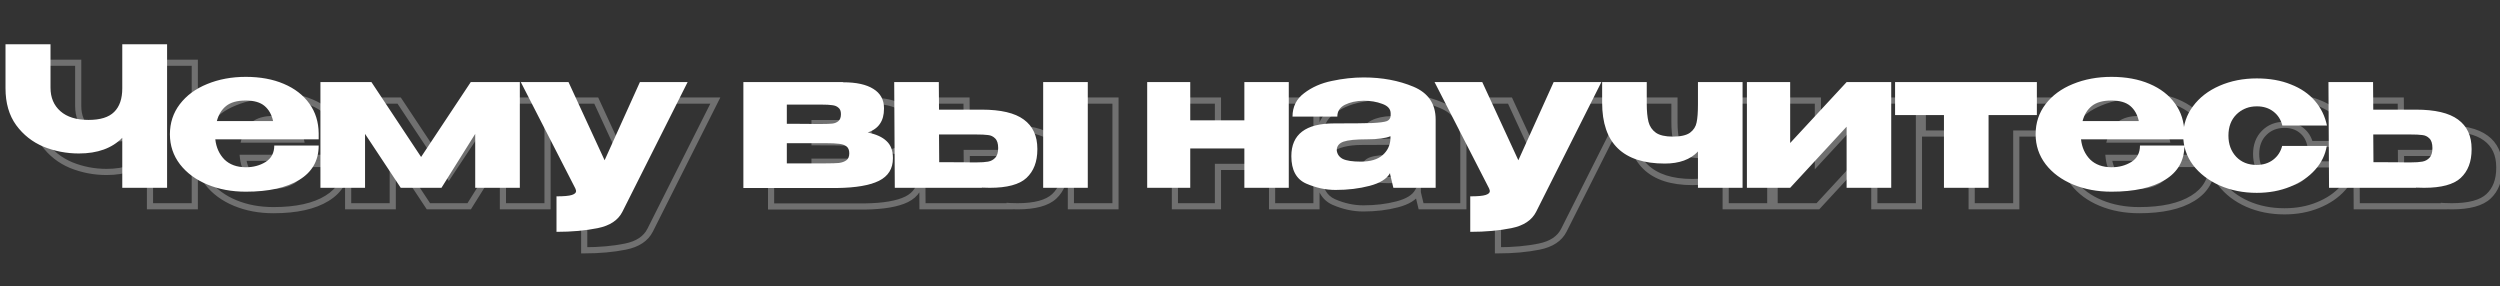
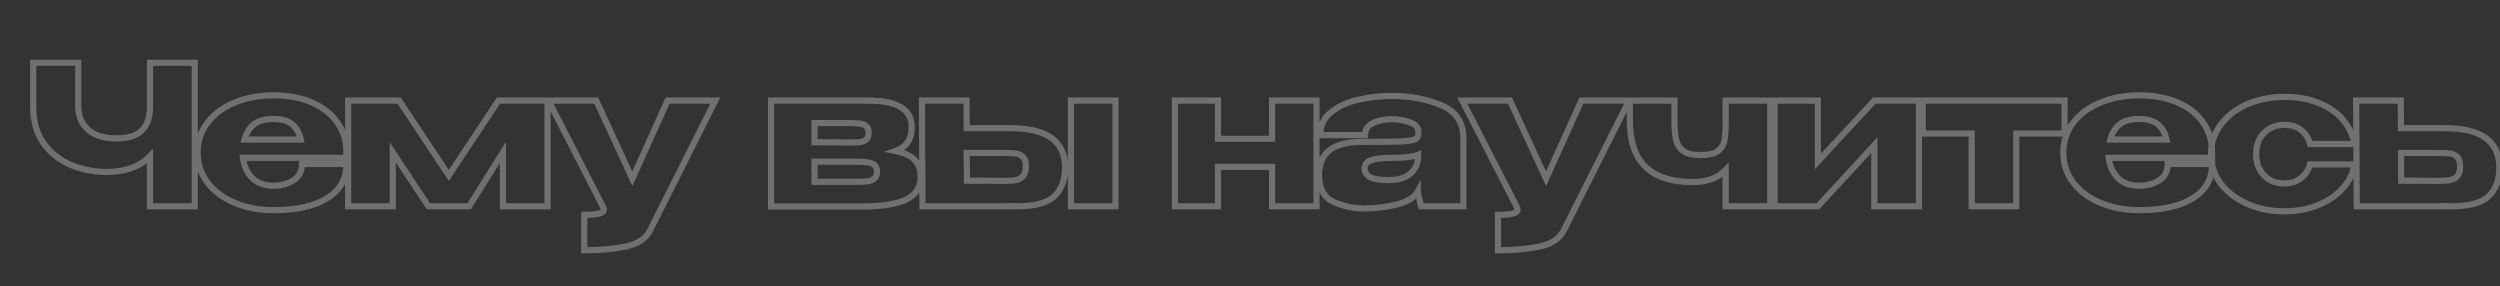
<svg xmlns="http://www.w3.org/2000/svg" width="812" height="93" viewBox="0 0 812 93" fill="none">
  <rect x="0" y="0" width="812" height="93" fill="#333333" stroke="none" />
-   <path opacity="0.3" d="M48.715 20.38V19.38H47.715V20.38H48.715ZM63.268 20.38H64.268V19.38H63.268V20.38ZM63.268 67V68H64.268V67H63.268ZM48.715 67H47.715V68H48.715V67ZM48.715 50.746H49.715V48.288L47.999 50.048L48.715 50.746ZM23.137 53.644L22.751 54.566L22.764 54.572L23.137 53.644ZM14.254 46.651L13.444 47.237L13.448 47.242L14.254 46.651ZM10.789 20.38V19.38H9.789V20.38H10.789ZM25.405 20.38H26.405V19.38H25.405V20.38ZM28.618 42.115L27.957 42.865L28.618 42.115ZM46.069 42.367L45.371 41.651L45.362 41.66L46.069 42.367ZM48.715 21.38H63.268V19.38H48.715V21.38ZM62.268 20.38V67H64.268V20.38H62.268ZM63.268 66H48.715V68H63.268V66ZM49.715 67V50.746H47.715V67H49.715ZM47.999 50.048C44.919 53.206 40.504 54.849 34.603 54.849V56.849C40.883 56.849 45.876 55.09 49.431 51.444L47.999 50.048ZM34.603 54.849C30.74 54.849 27.044 54.138 23.511 52.716L22.764 54.572C26.538 56.09 30.487 56.849 34.603 56.849V54.849ZM23.524 52.722C20.079 51.279 17.263 49.063 15.061 46.06L13.448 47.242C15.866 50.539 18.972 52.984 22.751 54.566L23.524 52.722ZM15.065 46.065C12.903 43.077 11.789 39.305 11.789 34.681H9.789C9.789 39.633 10.986 43.841 13.444 47.237L15.065 46.065ZM11.789 34.681V20.38H9.789V34.681H11.789ZM10.789 21.38H25.405V19.38H10.789V21.38ZM24.405 20.38V34.492H26.405V20.38H24.405ZM24.405 34.492C24.405 37.933 25.573 40.761 27.957 42.865L29.28 41.365C27.38 39.688 26.405 37.435 26.405 34.492H24.405ZM27.957 42.865C30.341 44.969 33.655 45.95 37.753 45.95V43.95C33.956 43.95 31.18 43.041 29.28 41.365L27.957 42.865ZM37.753 45.95C41.694 45.95 44.784 45.067 46.776 43.074L45.362 41.66C43.911 43.111 41.457 43.95 37.753 43.95V45.95ZM46.768 43.083C48.789 41.11 49.715 38.248 49.715 34.681H47.715C47.715 37.919 46.878 40.18 45.371 41.651L46.768 43.083ZM49.715 34.681V20.38H47.715V34.681H49.715ZM112.508 51.25V52.25H113.508V51.25H112.508ZM78.929 51.25V50.25H77.812L77.935 51.36L78.929 51.25ZM81.89 57.802L81.174 58.5L81.183 58.509L81.192 58.518L81.89 57.802ZM95.246 58.621L95.769 59.473L95.774 59.47L95.246 58.621ZM98.081 53.266V52.266H97.081V53.266H98.081ZM112.508 53.266H113.508V52.266H112.508V53.266ZM106.208 64.417L105.687 63.563L105.683 63.566L106.208 64.417ZM76.346 65.929L76.73 65.006L76.346 65.929ZM67.463 59.377L66.668 59.984L66.673 59.99L67.463 59.377ZM67.4 39.847L66.606 39.239L66.604 39.241L67.4 39.847ZM76.283 33.295L76.658 34.222L76.663 34.22L76.283 33.295ZM101.168 33.232L100.774 34.151L100.778 34.153L101.168 33.232ZM109.484 39.658L108.669 40.238L108.674 40.244L109.484 39.658ZM112.508 49.297H113.508L113.508 49.286L112.508 49.297ZM112.508 49.612H111.508V50.612H112.508V49.612ZM112.508 49.612V48.612H111.508V49.612H112.508ZM82.457 40.414L83.082 41.195L82.457 40.414ZM79.433 45.328L78.465 45.076L78.14 46.328H79.433V45.328ZM97.703 45.328V46.328H98.947L98.68 45.113L97.703 45.328ZM112.508 50.25H78.929V52.25H112.508V50.25ZM77.935 51.36C78.251 54.203 79.322 56.602 81.174 58.5L82.606 57.104C81.098 55.558 80.195 53.589 79.923 51.14L77.935 51.36ZM81.192 58.518C83.14 60.419 85.743 61.322 88.883 61.322V59.322C86.142 59.322 84.084 58.545 82.588 57.086L81.192 58.518ZM88.883 61.322C91.442 61.322 93.747 60.714 95.769 59.473L94.723 57.769C93.048 58.796 91.112 59.322 88.883 59.322V61.322ZM95.774 59.47C97.983 58.096 99.081 55.974 99.081 53.266H97.081C97.081 55.346 96.288 56.794 94.718 57.772L95.774 59.47ZM98.081 54.266H112.508V52.266H98.081V54.266ZM111.508 53.266C111.508 57.785 109.593 61.181 105.687 63.563L106.729 65.271C111.223 62.529 113.508 58.491 113.508 53.266H111.508ZM105.683 63.566C101.745 65.992 96.158 67.26 88.82 67.26V69.26C96.35 69.26 102.355 67.966 106.732 65.268L105.683 63.566ZM88.82 67.26C84.356 67.26 80.331 66.503 76.73 65.006L75.962 66.852C79.837 68.463 84.127 69.26 88.82 69.26V67.26ZM76.73 65.006C73.129 63.509 70.317 61.423 68.253 58.764L66.673 59.99C68.977 62.959 72.086 65.241 75.962 66.852L76.73 65.006ZM68.257 58.77C66.209 56.091 65.187 53.05 65.187 49.612H63.187C63.187 53.482 64.349 56.951 66.668 59.984L68.257 58.77ZM65.187 49.612C65.187 46.124 66.192 43.084 68.196 40.453L66.604 39.241C64.323 42.238 63.187 45.708 63.187 49.612H65.187ZM68.194 40.454C70.257 37.757 73.065 35.675 76.658 34.222L75.908 32.368C72.025 33.939 68.911 36.225 66.606 39.239L68.194 40.454ZM76.663 34.22C80.309 32.721 84.357 31.964 88.82 31.964V29.964C84.127 29.964 79.817 30.761 75.903 32.37L76.663 34.22ZM88.82 31.964C93.418 31.964 97.395 32.703 100.774 34.151L101.562 32.313C97.885 30.737 93.629 29.964 88.82 29.964V31.964ZM100.778 34.153C104.202 35.603 106.817 37.637 108.669 40.238L110.298 39.078C108.203 36.135 105.274 33.885 101.558 32.311L100.778 34.153ZM108.674 40.244C110.515 42.79 111.468 45.798 111.508 49.308L113.508 49.286C113.464 45.404 112.401 41.986 110.294 39.072L108.674 40.244ZM111.508 49.297V49.612H113.508V49.297H111.508ZM112.508 50.612H112.634V48.612H112.508V50.612ZM112.634 48.612H112.508V50.612H112.634V48.612ZM111.508 49.612V51.25H113.508V49.612H111.508ZM88.82 37.65C85.924 37.65 83.546 38.262 81.832 39.633L83.082 41.195C84.308 40.214 86.171 39.65 88.82 39.65V37.65ZM81.832 39.633C80.169 40.964 79.057 42.801 78.465 45.076L80.401 45.58C80.901 43.655 81.805 42.216 83.082 41.195L81.832 39.633ZM79.433 46.328H97.703V44.328H79.433V46.328ZM98.68 45.113C98.179 42.84 97.16 40.994 95.578 39.651L94.284 41.176C95.474 42.186 96.302 43.616 96.726 45.543L98.68 45.113ZM95.578 39.651C93.942 38.263 91.635 37.65 88.82 37.65V39.65C91.381 39.65 93.148 40.213 94.284 41.176L95.578 39.651ZM177.84 32.665H178.84V31.665H177.84V32.665ZM177.84 67V68H178.84V67H177.84ZM163.35 67H162.35V68H163.35V67ZM163.35 49.486H164.35V46.003L162.502 48.956L163.35 49.486ZM152.388 67V68H152.942L153.235 67.531L152.388 67ZM139.158 67L138.324 67.552L138.621 68H139.158V67ZM127.566 49.486L128.4 48.934L126.566 46.163V49.486H127.566ZM127.566 67V68H128.566V67H127.566ZM113.076 67H112.076V68H113.076V67ZM113.076 32.665V31.665H112.076V32.665H113.076ZM129.645 32.665L130.478 32.112L130.182 31.665H129.645V32.665ZM145.773 56.983L144.939 57.536L145.773 58.792L146.606 57.536L145.773 56.983ZM161.901 32.665V31.665H161.364L161.067 32.112L161.901 32.665ZM176.84 32.665V67H178.84V32.665H176.84ZM177.84 66H163.35V68H177.84V66ZM164.35 67V49.486H162.35V67H164.35ZM162.502 48.956L151.54 66.469L153.235 67.531L164.197 50.017L162.502 48.956ZM152.388 66H139.158V68H152.388V66ZM139.992 66.448L128.4 48.934L126.732 50.038L138.324 67.552L139.992 66.448ZM126.566 49.486V67H128.566V49.486H126.566ZM127.566 66H113.076V68H127.566V66ZM114.076 67V32.665H112.076V67H114.076ZM113.076 33.665H129.645V31.665H113.076V33.665ZM128.811 33.218L144.939 57.536L146.606 56.43L130.478 32.112L128.811 33.218ZM146.606 57.536L162.734 33.218L161.067 32.112L144.939 56.43L146.606 57.536ZM161.901 33.665H177.84V31.665H161.901V33.665ZM232.338 32.665L233.232 33.114L233.961 31.665H232.338V32.665ZM211.17 74.749L210.277 74.3L210.276 74.302L211.17 74.749ZM203.106 80.104L202.91 79.123L202.908 79.124L203.106 80.104ZM189.75 81.301H188.75V82.301H189.75V81.301ZM189.75 69.772V68.772H188.75V69.772H189.75ZM194.727 69.331L195.03 70.284L194.727 69.331ZM195.861 67.189L196.79 66.818L196.772 66.774L196.751 66.733L195.861 67.189ZM178.158 32.665V31.665H176.522L177.268 33.121L178.158 32.665ZM193.656 32.665L194.564 32.246L194.296 31.665H193.656V32.665ZM205.374 58.054L204.466 58.473L205.384 60.462L206.286 58.466L205.374 58.054ZM216.84 32.665V31.665H216.195L215.929 32.253L216.84 32.665ZM231.445 32.216L210.277 74.3L212.064 75.198L233.232 33.114L231.445 32.216ZM210.276 74.302C209.069 76.716 206.7 78.365 202.91 79.123L203.302 81.085C207.492 80.247 210.5 78.326 212.065 75.196L210.276 74.302ZM202.908 79.124C199.038 79.906 194.654 80.301 189.75 80.301V82.301C194.758 82.301 199.278 81.898 203.304 81.084L202.908 79.124ZM190.75 81.301V69.772H188.75V81.301H190.75ZM189.75 70.772C192.14 70.772 193.942 70.63 195.03 70.284L194.424 68.378C193.665 68.62 192.149 68.772 189.75 68.772V70.772ZM195.03 70.284C196.011 69.972 197.113 69.338 197.113 68.071H195.113C195.113 68.061 195.117 68.042 195.125 68.025C195.131 68.012 195.13 68.023 195.094 68.056C195.012 68.13 194.817 68.253 194.424 68.378L195.03 70.284ZM197.113 68.071C197.113 67.847 197.062 67.626 197.012 67.45C196.957 67.258 196.881 67.046 196.79 66.818L194.933 67.56C195.01 67.752 195.059 67.897 195.089 67.999C195.103 68.05 195.11 68.083 195.114 68.1C195.117 68.12 195.113 68.107 195.113 68.071H197.113ZM196.751 66.733L179.048 32.209L177.268 33.121L194.971 67.645L196.751 66.733ZM178.158 33.665H193.656V31.665H178.158V33.665ZM192.748 33.084L204.466 58.473L206.282 57.635L194.564 32.246L192.748 33.084ZM206.286 58.466L217.752 33.077L215.929 32.253L204.463 57.642L206.286 58.466ZM216.84 33.665H232.338V31.665H216.84V33.665ZM264.56 54.778L265.558 54.834L263.573 54.614L264.56 54.778ZM264.497 55.912H263.497L265.495 55.968L264.497 55.912ZM290.831 49.045L290.501 48.101L287.043 49.307L290.635 50.026L290.831 49.045ZM296.942 51.817L296.246 52.535L296.257 52.546L296.269 52.557L296.942 51.817ZM294.485 64.732L294.927 65.629L294.932 65.626L294.485 64.732ZM280.94 67.063V68.063L280.954 68.063L280.94 67.063ZM250.448 67.063H249.448V68.063H250.448V67.063ZM250.448 32.665V31.665H249.448V32.665H250.448ZM282.767 32.665H283.767V31.665H282.767V32.665ZM282.767 32.728H281.767V33.728H282.767V32.728ZM292.658 34.87L292.125 35.716L292.132 35.721L292.658 34.87ZM294.8 46.21L293.981 45.636L293.974 45.646L293.968 45.655L294.8 46.21ZM279.302 46.147L279.197 45.153L279.302 46.147ZM281.318 45.328L280.672 44.565L281.318 45.328ZM281.318 40.981L280.642 41.718L280.674 41.747L280.708 41.774L281.318 40.981ZM279.302 40.162L279.146 41.15L279.174 41.154L279.202 41.157L279.302 40.162ZM264.56 39.973V38.973H263.56V39.973H264.56ZM264.56 46.21H263.56V47.21H264.56V46.21ZM273.758 46.273L273.719 47.272L273.739 47.273H273.758V46.273ZM281.444 58.936L281.53 59.932L281.549 59.931L281.568 59.928L281.444 58.936ZM283.901 58.054L284.492 58.86L283.901 58.054ZM283.901 53.518L284.492 52.712L283.901 53.518ZM281.444 52.699L281.314 53.691L281.338 53.694L281.361 53.696L281.444 52.699ZM264.56 52.51V51.51H263.56V52.51H264.56ZM264.56 59.062H263.56V60.062H264.56V59.062ZM263.573 54.614C263.517 54.95 263.497 55.395 263.497 55.912H265.497C265.497 55.421 265.518 55.11 265.546 54.942L263.573 54.614ZM265.495 55.968L265.558 54.834L263.561 54.722L263.498 55.856L265.495 55.968ZM290.635 50.026C293.263 50.551 295.092 51.417 296.246 52.535L297.638 51.099C296.104 49.613 293.859 48.631 291.027 48.064L290.635 50.026ZM296.269 52.557C297.392 53.578 298.021 55.102 298.021 57.298H300.021C300.021 54.706 299.264 52.576 297.615 51.077L296.269 52.557ZM298.021 57.298V57.424H300.021V57.298H298.021ZM298.021 57.424C298.021 58.95 297.679 60.209 297.037 61.244C296.395 62.278 295.414 63.149 294.038 63.838L294.932 65.626C296.58 64.803 297.867 63.7 298.736 62.298C299.607 60.897 300.021 59.258 300.021 57.424H298.021ZM294.043 63.835C291.263 65.206 286.928 65.98 280.926 66.063L280.954 68.063C287.048 67.978 291.743 67.198 294.927 65.629L294.043 63.835ZM280.94 66.063H280.814V68.063H280.94V66.063ZM280.814 66.063H279.239V68.063H280.814V66.063ZM279.239 66.063H250.448V68.063H279.239V66.063ZM251.448 67.063V32.665H249.448V67.063H251.448ZM250.448 33.665H282.767V31.665H250.448V33.665ZM281.767 32.665V32.728H283.767V32.665H281.767ZM282.767 33.728H282.893V31.728H282.767V33.728ZM282.893 33.728C287.047 33.728 290.084 34.431 292.125 35.716L293.191 34.024C290.695 32.453 287.223 31.728 282.893 31.728V33.728ZM292.132 35.721C294.145 36.965 295.123 38.721 295.123 41.107H297.123C297.123 38.033 295.79 35.631 293.184 34.019L292.132 35.721ZM295.123 41.107V41.296H297.123V41.107H295.123ZM295.123 41.296C295.123 43.17 294.713 44.59 293.981 45.636L295.619 46.783C296.65 45.31 297.123 43.454 297.123 41.296H295.123ZM293.968 45.655C293.277 46.691 292.157 47.523 290.501 48.101L291.16 49.989C293.117 49.307 294.643 48.249 295.632 46.765L293.968 45.655ZM275.774 47.273C277.337 47.273 278.555 47.231 279.407 47.142L279.197 45.153C278.453 45.231 277.319 45.273 275.774 45.273V47.273ZM279.407 47.142C280.379 47.039 281.246 46.699 281.964 46.091L280.672 44.565C280.297 44.882 279.821 45.087 279.197 45.153L279.407 47.142ZM281.964 46.091C282.823 45.364 283.137 44.263 283.137 43.06H281.137C281.137 43.957 280.904 44.368 280.672 44.565L281.964 46.091ZM283.137 43.06C283.137 41.916 282.808 40.866 281.928 40.188L280.708 41.774C280.919 41.936 281.137 42.272 281.137 43.06H283.137ZM281.994 40.244C281.296 39.605 280.405 39.267 279.401 39.167L279.202 41.157C279.879 41.225 280.332 41.434 280.642 41.718L281.994 40.244ZM279.458 39.174C278.581 39.036 277.342 38.973 275.774 38.973V40.973C277.314 40.973 278.427 41.036 279.146 41.15L279.458 39.174ZM275.774 38.973H264.56V40.973H275.774V38.973ZM263.56 39.973V46.21H265.56V39.973H263.56ZM264.56 47.21C269.609 47.21 272.651 47.231 273.719 47.272L273.796 45.274C272.68 45.231 269.591 45.21 264.56 45.21V47.21ZM273.758 47.273C273.76 47.273 273.762 47.273 273.764 47.273C273.767 47.273 273.769 47.273 273.771 47.273C273.773 47.273 273.776 47.273 273.778 47.273C273.78 47.273 273.782 47.273 273.784 47.273C273.786 47.273 273.789 47.273 273.791 47.273C273.793 47.273 273.795 47.273 273.797 47.273C273.8 47.273 273.802 47.273 273.804 47.273C273.806 47.273 273.808 47.273 273.811 47.273C273.813 47.273 273.815 47.273 273.817 47.273C273.819 47.273 273.822 47.273 273.824 47.273C273.826 47.273 273.828 47.273 273.83 47.273C273.832 47.273 273.835 47.273 273.837 47.273C273.839 47.273 273.841 47.273 273.843 47.273C273.845 47.273 273.848 47.273 273.85 47.273C273.852 47.273 273.854 47.273 273.856 47.273C273.858 47.273 273.86 47.273 273.863 47.273C273.865 47.273 273.867 47.273 273.869 47.273C273.871 47.273 273.873 47.273 273.875 47.273C273.878 47.273 273.88 47.273 273.882 47.273C273.884 47.273 273.886 47.273 273.888 47.273C273.89 47.273 273.893 47.273 273.895 47.273C273.897 47.273 273.899 47.273 273.901 47.273C273.903 47.273 273.905 47.273 273.907 47.273C273.91 47.273 273.912 47.273 273.914 47.273C273.916 47.273 273.918 47.273 273.92 47.273C273.922 47.273 273.924 47.273 273.927 47.273C273.929 47.273 273.931 47.273 273.933 47.273C273.935 47.273 273.937 47.273 273.939 47.273C273.941 47.273 273.943 47.273 273.945 47.273C273.948 47.273 273.95 47.273 273.952 47.273C273.954 47.273 273.956 47.273 273.958 47.273C273.96 47.273 273.962 47.273 273.964 47.273C273.966 47.273 273.968 47.273 273.971 47.273C273.973 47.273 273.975 47.273 273.977 47.273C273.979 47.273 273.981 47.273 273.983 47.273C273.985 47.273 273.987 47.273 273.989 47.273C273.991 47.273 273.993 47.273 273.995 47.273C273.998 47.273 274 47.273 274.002 47.273C274.004 47.273 274.006 47.273 274.008 47.273C274.01 47.273 274.012 47.273 274.014 47.273C274.016 47.273 274.018 47.273 274.02 47.273C274.022 47.273 274.024 47.273 274.026 47.273C274.028 47.273 274.03 47.273 274.032 47.273C274.034 47.273 274.037 47.273 274.039 47.273C274.041 47.273 274.043 47.273 274.045 47.273C274.047 47.273 274.049 47.273 274.051 47.273C274.053 47.273 274.055 47.273 274.057 47.273C274.059 47.273 274.061 47.273 274.063 47.273C274.065 47.273 274.067 47.273 274.069 47.273C274.071 47.273 274.073 47.273 274.075 47.273C274.077 47.273 274.079 47.273 274.081 47.273C274.083 47.273 274.085 47.273 274.087 47.273C274.089 47.273 274.091 47.273 274.093 47.273C274.095 47.273 274.097 47.273 274.099 47.273C274.101 47.273 274.103 47.273 274.105 47.273C274.107 47.273 274.109 47.273 274.111 47.273C274.113 47.273 274.115 47.273 274.117 47.273C274.119 47.273 274.121 47.273 274.123 47.273C274.125 47.273 274.127 47.273 274.129 47.273C274.131 47.273 274.133 47.273 274.135 47.273C274.137 47.273 274.139 47.273 274.141 47.273C274.143 47.273 274.145 47.273 274.147 47.273C274.149 47.273 274.151 47.273 274.153 47.273C274.155 47.273 274.157 47.273 274.158 47.273C274.16 47.273 274.162 47.273 274.164 47.273C274.166 47.273 274.168 47.273 274.17 47.273C274.172 47.273 274.174 47.273 274.176 47.273C274.178 47.273 274.18 47.273 274.182 47.273C274.184 47.273 274.186 47.273 274.188 47.273C274.19 47.273 274.192 47.273 274.194 47.273C274.195 47.273 274.197 47.273 274.199 47.273C274.201 47.273 274.203 47.273 274.205 47.273C274.207 47.273 274.209 47.273 274.211 47.273C274.213 47.273 274.215 47.273 274.217 47.273C274.219 47.273 274.22 47.273 274.222 47.273C274.224 47.273 274.226 47.273 274.228 47.273C274.23 47.273 274.232 47.273 274.234 47.273C274.236 47.273 274.238 47.273 274.24 47.273C274.241 47.273 274.243 47.273 274.245 47.273C274.247 47.273 274.249 47.273 274.251 47.273C274.253 47.273 274.255 47.273 274.257 47.273C274.259 47.273 274.26 47.273 274.262 47.273C274.264 47.273 274.266 47.273 274.268 47.273C274.27 47.273 274.272 47.273 274.274 47.273C274.275 47.273 274.277 47.273 274.279 47.273C274.281 47.273 274.283 47.273 274.285 47.273C274.287 47.273 274.289 47.273 274.29 47.273C274.292 47.273 274.294 47.273 274.296 47.273C274.298 47.273 274.3 47.273 274.302 47.273C274.303 47.273 274.305 47.273 274.307 47.273C274.309 47.273 274.311 47.273 274.313 47.273C274.315 47.273 274.316 47.273 274.318 47.273C274.32 47.273 274.322 47.273 274.324 47.273C274.326 47.273 274.327 47.273 274.329 47.273C274.331 47.273 274.333 47.273 274.335 47.273C274.337 47.273 274.339 47.273 274.34 47.273C274.342 47.273 274.344 47.273 274.346 47.273C274.348 47.273 274.349 47.273 274.351 47.273C274.353 47.273 274.355 47.273 274.357 47.273C274.359 47.273 274.36 47.273 274.362 47.273C274.364 47.273 274.366 47.273 274.368 47.273C274.369 47.273 274.371 47.273 274.373 47.273C274.375 47.273 274.377 47.273 274.378 47.273C274.38 47.273 274.382 47.273 274.384 47.273C274.386 47.273 274.387 47.273 274.389 47.273C274.391 47.273 274.393 47.273 274.395 47.273C274.396 47.273 274.398 47.273 274.4 47.273C274.402 47.273 274.404 47.273 274.405 47.273C274.407 47.273 274.409 47.273 274.411 47.273C274.412 47.273 274.414 47.273 274.416 47.273C274.418 47.273 274.42 47.273 274.421 47.273C274.423 47.273 274.425 47.273 274.427 47.273C274.428 47.273 274.43 47.273 274.432 47.273C274.434 47.273 274.435 47.273 274.437 47.273C274.439 47.273 274.441 47.273 274.443 47.273C274.444 47.273 274.446 47.273 274.448 47.273C274.449 47.273 274.451 47.273 274.453 47.273C274.455 47.273 274.456 47.273 274.458 47.273C274.46 47.273 274.462 47.273 274.463 47.273C274.465 47.273 274.467 47.273 274.469 47.273C274.47 47.273 274.472 47.273 274.474 47.273C274.476 47.273 274.477 47.273 274.479 47.273C274.481 47.273 274.482 47.273 274.484 47.273C274.486 47.273 274.488 47.273 274.489 47.273C274.491 47.273 274.493 47.273 274.495 47.273C274.496 47.273 274.498 47.273 274.5 47.273C274.501 47.273 274.503 47.273 274.505 47.273C274.507 47.273 274.508 47.273 274.51 47.273C274.512 47.273 274.513 47.273 274.515 47.273C274.517 47.273 274.518 47.273 274.52 47.273C274.522 47.273 274.523 47.273 274.525 47.273C274.527 47.273 274.529 47.273 274.53 47.273C274.532 47.273 274.534 47.273 274.535 47.273C274.537 47.273 274.539 47.273 274.54 47.273C274.542 47.273 274.544 47.273 274.545 47.273C274.547 47.273 274.549 47.273 274.55 47.273C274.552 47.273 274.554 47.273 274.555 47.273C274.557 47.273 274.559 47.273 274.56 47.273C274.562 47.273 274.564 47.273 274.565 47.273C274.567 47.273 274.569 47.273 274.57 47.273C274.572 47.273 274.574 47.273 274.575 47.273C274.577 47.273 274.579 47.273 274.58 47.273C274.582 47.273 274.583 47.273 274.585 47.273C274.587 47.273 274.588 47.273 274.59 47.273C274.592 47.273 274.593 47.273 274.595 47.273C274.597 47.273 274.598 47.273 274.6 47.273C274.602 47.273 274.603 47.273 274.605 47.273C274.606 47.273 274.608 47.273 274.61 47.273C274.611 47.273 274.613 47.273 274.614 47.273C274.616 47.273 274.618 47.273 274.619 47.273C274.621 47.273 274.623 47.273 274.624 47.273C274.626 47.273 274.627 47.273 274.629 47.273C274.631 47.273 274.632 47.273 274.634 47.273C274.635 47.273 274.637 47.273 274.639 47.273C274.64 47.273 274.642 47.273 274.643 47.273C274.645 47.273 274.647 47.273 274.648 47.273C274.65 47.273 274.651 47.273 274.653 47.273C274.655 47.273 274.656 47.273 274.658 47.273C274.659 47.273 274.661 47.273 274.662 47.273C274.664 47.273 274.666 47.273 274.667 47.273C274.669 47.273 274.67 47.273 274.672 47.273C274.673 47.273 274.675 47.273 274.677 47.273C274.678 47.273 274.68 47.273 274.681 47.273C274.683 47.273 274.684 47.273 274.686 47.273C274.688 47.273 274.689 47.273 274.691 47.273C274.692 47.273 274.694 47.273 274.695 47.273C274.697 47.273 274.698 47.273 274.7 47.273C274.701 47.273 274.703 47.273 274.705 47.273C274.706 47.273 274.708 47.273 274.709 47.273C274.711 47.273 274.712 47.273 274.714 47.273C274.715 47.273 274.717 47.273 274.718 47.273C274.72 47.273 274.721 47.273 274.723 47.273C274.724 47.273 274.726 47.273 274.728 47.273C274.729 47.273 274.731 47.273 274.732 47.273C274.734 47.273 274.735 47.273 274.737 47.273C274.738 47.273 274.74 47.273 274.741 47.273C274.743 47.273 274.744 47.273 274.746 47.273C274.747 47.273 274.749 47.273 274.75 47.273C274.752 47.273 274.753 47.273 274.755 47.273C274.756 47.273 274.758 47.273 274.759 47.273C274.761 47.273 274.762 47.273 274.764 47.273C274.765 47.273 274.767 47.273 274.768 47.273C274.77 47.273 274.771 47.273 274.773 47.273C274.774 47.273 274.776 47.273 274.777 47.273C274.779 47.273 274.78 47.273 274.781 47.273C274.783 47.273 274.784 47.273 274.786 47.273C274.787 47.273 274.789 47.273 274.79 47.273C274.792 47.273 274.793 47.273 274.795 47.273C274.796 47.273 274.798 47.273 274.799 47.273C274.8 47.273 274.802 47.273 274.803 47.273C274.805 47.273 274.806 47.273 274.808 47.273C274.809 47.273 274.811 47.273 274.812 47.273C274.814 47.273 274.815 47.273 274.816 47.273C274.818 47.273 274.819 47.273 274.821 47.273C274.822 47.273 274.824 47.273 274.825 47.273C274.826 47.273 274.828 47.273 274.829 47.273C274.831 47.273 274.832 47.273 274.834 47.273C274.835 47.273 274.836 47.273 274.838 47.273C274.839 47.273 274.841 47.273 274.842 47.273C274.844 47.273 274.845 47.273 274.846 47.273C274.848 47.273 274.849 47.273 274.851 47.273C274.852 47.273 274.853 47.273 274.855 47.273C274.856 47.273 274.858 47.273 274.859 47.273C274.86 47.273 274.862 47.273 274.863 47.273C274.865 47.273 274.866 47.273 274.867 47.273C274.869 47.273 274.87 47.273 274.872 47.273C274.873 47.273 274.874 47.273 274.876 47.273C274.877 47.273 274.879 47.273 274.88 47.273C274.881 47.273 274.883 47.273 274.884 47.273C274.885 47.273 274.887 47.273 274.888 47.273C274.89 47.273 274.891 47.273 274.892 47.273C274.894 47.273 274.895 47.273 274.896 47.273C274.898 47.273 274.899 47.273 274.901 47.273C274.902 47.273 274.903 47.273 274.905 47.273C274.906 47.273 274.907 47.273 274.909 47.273C274.91 47.273 274.911 47.273 274.913 47.273C274.914 47.273 274.915 47.273 274.917 47.273C274.918 47.273 274.919 47.273 274.921 47.273C274.922 47.273 274.923 47.273 274.925 47.273C274.926 47.273 274.927 47.273 274.929 47.273C274.93 47.273 274.931 47.273 274.933 47.273C274.934 47.273 274.935 47.273 274.937 47.273C274.938 47.273 274.939 47.273 274.941 47.273C274.942 47.273 274.943 47.273 274.945 47.273C274.946 47.273 274.947 47.273 274.949 47.273C274.95 47.273 274.951 47.273 274.953 47.273C274.954 47.273 274.955 47.273 274.957 47.273C274.958 47.273 274.959 47.273 274.96 47.273C274.962 47.273 274.963 47.273 274.964 47.273C274.966 47.273 274.967 47.273 274.968 47.273C274.97 47.273 274.971 47.273 274.972 47.273C274.973 47.273 274.975 47.273 274.976 47.273C274.977 47.273 274.979 47.273 274.98 47.273C274.981 47.273 274.982 47.273 274.984 47.273C274.985 47.273 274.986 47.273 274.987 47.273C274.989 47.273 274.99 47.273 274.991 47.273C274.993 47.273 274.994 47.273 274.995 47.273C274.996 47.273 274.998 47.273 274.999 47.273C275 47.273 275.001 47.273 275.003 47.273C275.004 47.273 275.005 47.273 275.006 47.273C275.008 47.273 275.009 47.273 275.01 47.273C275.011 47.273 275.013 47.273 275.014 47.273C275.015 47.273 275.016 47.273 275.018 47.273C275.019 47.273 275.02 47.273 275.021 47.273C275.023 47.273 275.024 47.273 275.025 47.273C275.026 47.273 275.028 47.273 275.029 47.273C275.03 47.273 275.031 47.273 275.032 47.273C275.034 47.273 275.035 47.273 275.036 47.273C275.037 47.273 275.039 47.273 275.04 47.273C275.041 47.273 275.042 47.273 275.043 47.273C275.045 47.273 275.046 47.273 275.047 47.273C275.048 47.273 275.049 47.273 275.051 47.273C275.052 47.273 275.053 47.273 275.054 47.273C275.056 47.273 275.057 47.273 275.058 47.273C275.059 47.273 275.06 47.273 275.061 47.273C275.063 47.273 275.064 47.273 275.065 47.273C275.066 47.273 275.067 47.273 275.069 47.273C275.07 47.273 275.071 47.273 275.072 47.273C275.073 47.273 275.075 47.273 275.076 47.273C275.077 47.273 275.078 47.273 275.079 47.273C275.08 47.273 275.082 47.273 275.083 47.273C275.084 47.273 275.085 47.273 275.086 47.273C275.087 47.273 275.089 47.273 275.09 47.273C275.091 47.273 275.092 47.273 275.093 47.273C275.094 47.273 275.096 47.273 275.097 47.273C275.098 47.273 275.099 47.273 275.1 47.273C275.101 47.273 275.102 47.273 275.104 47.273C275.105 47.273 275.106 47.273 275.107 47.273C275.108 47.273 275.109 47.273 275.11 47.273C275.112 47.273 275.113 47.273 275.114 47.273C275.115 47.273 275.116 47.273 275.117 47.273C275.118 47.273 275.12 47.273 275.121 47.273C275.122 47.273 275.123 47.273 275.124 47.273C275.125 47.273 275.126 47.273 275.127 47.273C275.128 47.273 275.13 47.273 275.131 47.273C275.132 47.273 275.133 47.273 275.134 47.273C275.135 47.273 275.136 47.273 275.137 47.273C275.138 47.273 275.14 47.273 275.141 47.273C275.142 47.273 275.143 47.273 275.144 47.273C275.145 47.273 275.146 47.273 275.147 47.273C275.148 47.273 275.149 47.273 275.151 47.273C275.152 47.273 275.153 47.273 275.154 47.273C275.155 47.273 275.156 47.273 275.157 47.273C275.158 47.273 275.159 47.273 275.16 47.273C275.161 47.273 275.162 47.273 275.164 47.273C275.165 47.273 275.166 47.273 275.167 47.273C275.168 47.273 275.169 47.273 275.17 47.273C275.171 47.273 275.172 47.273 275.173 47.273C275.174 47.273 275.175 47.273 275.176 47.273C275.177 47.273 275.178 47.273 275.179 47.273C275.181 47.273 275.182 47.273 275.183 47.273C275.184 47.273 275.185 47.273 275.186 47.273C275.187 47.273 275.188 47.273 275.189 47.273C275.19 47.273 275.191 47.273 275.192 47.273C275.193 47.273 275.194 47.273 275.195 47.273C275.196 47.273 275.197 47.273 275.198 47.273C275.199 47.273 275.2 47.273 275.201 47.273C275.202 47.273 275.203 47.273 275.204 47.273C275.205 47.273 275.206 47.273 275.207 47.273C275.208 47.273 275.209 47.273 275.21 47.273C275.211 47.273 275.212 47.273 275.214 47.273C275.215 47.273 275.216 47.273 275.217 47.273C275.218 47.273 275.219 47.273 275.22 47.273C275.221 47.273 275.222 47.273 275.223 47.273C275.224 47.273 275.225 47.273 275.225 47.273C275.227 47.273 275.227 47.273 275.228 47.273C275.229 47.273 275.23 47.273 275.231 47.273C275.232 47.273 275.233 47.273 275.234 47.273C275.235 47.273 275.236 47.273 275.237 47.273C275.238 47.273 275.239 47.273 275.24 47.273C275.241 47.273 275.242 47.273 275.243 47.273C275.244 47.273 275.245 47.273 275.246 47.273C275.247 47.273 275.248 47.273 275.249 47.273C275.25 47.273 275.251 47.273 275.252 47.273C275.253 47.273 275.254 47.273 275.255 47.273C275.256 47.273 275.257 47.273 275.258 47.273C275.259 47.273 275.259 47.273 275.26 47.273C275.261 47.273 275.262 47.273 275.263 47.273C275.264 47.273 275.265 47.273 275.266 47.273C275.267 47.273 275.268 47.273 275.269 47.273C275.27 47.273 275.271 47.273 275.272 47.273C275.273 47.273 275.273 47.273 275.274 47.273C275.275 47.273 275.276 47.273 275.277 47.273C275.278 47.273 275.279 47.273 275.28 47.273C275.281 47.273 275.282 47.273 275.283 47.273C275.284 47.273 275.285 47.273 275.285 47.273C275.286 47.273 275.287 47.273 275.288 47.273C275.289 47.273 275.29 47.273 275.291 47.273C275.292 47.273 275.293 47.273 275.294 47.273C275.294 47.273 275.295 47.273 275.296 47.273C275.297 47.273 275.298 47.273 275.299 47.273C275.3 47.273 275.301 47.273 275.302 47.273C275.302 47.273 275.303 47.273 275.304 47.273C275.305 47.273 275.306 47.273 275.307 47.273C275.308 47.273 275.309 47.273 275.309 47.273C275.31 47.273 275.311 47.273 275.312 47.273C275.313 47.273 275.314 47.273 275.315 47.273C275.316 47.273 275.316 47.273 275.317 47.273C275.318 47.273 275.319 47.273 275.32 47.273C275.321 47.273 275.322 47.273 275.322 47.273C275.323 47.273 275.324 47.273 275.325 47.273C275.326 47.273 275.327 47.273 275.328 47.273C275.328 47.273 275.329 47.273 275.33 47.273C275.331 47.273 275.332 47.273 275.333 47.273C275.333 47.273 275.334 47.273 275.335 47.273C275.336 47.273 275.337 47.273 275.338 47.273C275.338 47.273 275.339 47.273 275.34 47.273C275.341 47.273 275.342 47.273 275.343 47.273C275.343 47.273 275.344 47.273 275.345 47.273C275.346 47.273 275.347 47.273 275.347 47.273C275.348 47.273 275.349 47.273 275.35 47.273C275.351 47.273 275.351 47.273 275.352 47.273C275.353 47.273 275.354 47.273 275.355 47.273C275.355 47.273 275.356 47.273 275.357 47.273C275.358 47.273 275.359 47.273 275.359 47.273C275.36 47.273 275.361 47.273 275.362 47.273C275.363 47.273 275.363 47.273 275.364 47.273C275.365 47.273 275.366 47.273 275.367 47.273C275.367 47.273 275.368 47.273 275.369 47.273C275.37 47.273 275.37 47.273 275.371 47.273C275.372 47.273 275.373 47.273 275.374 47.273C275.374 47.273 275.375 47.273 275.376 47.273C275.377 47.273 275.377 47.273 275.378 47.273C275.379 47.273 275.38 47.273 275.38 47.273C275.381 47.273 275.382 47.273 275.383 47.273C275.383 47.273 275.384 47.273 275.385 47.273C275.386 47.273 275.386 47.273 275.387 47.273C275.388 47.273 275.389 47.273 275.389 47.273C275.39 47.273 275.391 47.273 275.392 47.273C275.392 47.273 275.393 47.273 275.394 47.273C275.395 47.273 275.395 47.273 275.396 47.273C275.397 47.273 275.397 47.273 275.398 47.273C275.399 47.273 275.4 47.273 275.4 47.273C275.401 47.273 275.402 47.273 275.402 47.273C275.403 47.273 275.404 47.273 275.405 47.273C275.405 47.273 275.406 47.273 275.407 47.273C275.407 47.273 275.408 47.273 275.409 47.273C275.41 47.273 275.41 47.273 275.411 47.273C275.412 47.273 275.412 47.273 275.413 47.273C275.414 47.273 275.414 47.273 275.415 47.273C275.416 47.273 275.417 47.273 275.417 47.273C275.418 47.273 275.419 47.273 275.419 47.273C275.42 47.273 275.421 47.273 275.421 47.273C275.422 47.273 275.423 47.273 275.423 47.273C275.424 47.273 275.425 47.273 275.425 47.273C275.426 47.273 275.427 47.273 275.427 47.273C275.428 47.273 275.429 47.273 275.429 47.273C275.43 47.273 275.431 47.273 275.431 47.273C275.432 47.273 275.433 47.273 275.433 47.273C275.434 47.273 275.435 47.273 275.435 47.273C275.436 47.273 275.437 47.273 275.437 47.273C275.438 47.273 275.439 47.273 275.439 47.273C275.44 47.273 275.441 47.273 275.441 47.273C275.442 47.273 275.442 47.273 275.443 47.273C275.444 47.273 275.444 47.273 275.445 47.273C275.446 47.273 275.446 47.273 275.447 47.273C275.448 47.273 275.448 47.273 275.449 47.273C275.449 47.273 275.45 47.273 275.451 47.273C275.451 47.273 275.452 47.273 275.452 47.273C275.453 47.273 275.454 47.273 275.454 47.273C275.455 47.273 275.456 47.273 275.456 47.273C275.457 47.273 275.457 47.273 275.458 47.273C275.459 47.273 275.459 47.273 275.46 47.273C275.46 47.273 275.461 47.273 275.462 47.273C275.462 47.273 275.463 47.273 275.463 47.273C275.464 47.273 275.465 47.273 275.465 47.273C275.466 47.273 275.466 47.273 275.467 47.273C275.467 47.273 275.468 47.273 275.469 47.273C275.469 47.273 275.47 47.273 275.47 47.273C275.471 47.273 275.472 47.273 275.472 47.273C275.473 47.273 275.473 47.273 275.474 47.273C275.474 47.273 275.475 47.273 275.476 47.273C275.476 47.273 275.477 47.273 275.477 47.273C275.478 47.273 275.478 47.273 275.479 47.273C275.479 47.273 275.48 47.273 275.481 47.273C275.481 47.273 275.482 47.273 275.482 47.273C275.483 47.273 275.483 47.273 275.484 47.273C275.484 47.273 275.485 47.273 275.485 47.273C275.486 47.273 275.487 47.273 275.487 47.273C275.488 47.273 275.488 47.273 275.489 47.273C275.489 47.273 275.49 47.273 275.49 47.273C275.491 47.273 275.491 47.273 275.492 47.273C275.492 47.273 275.493 47.273 275.493 47.273C275.494 47.273 275.494 47.273 275.495 47.273C275.496 47.273 275.496 47.273 275.497 47.273C275.497 47.273 275.498 47.273 275.498 47.273C275.499 47.273 275.499 47.273 275.5 47.273C275.5 47.273 275.501 47.273 275.501 47.273C275.502 47.273 275.502 47.273 275.503 47.273C275.503 47.273 275.504 47.273 275.504 47.273C275.505 47.273 275.505 47.273 275.506 47.273C275.506 47.273 275.507 47.273 275.507 47.273C275.507 47.273 275.508 47.273 275.508 47.273C275.509 47.273 275.509 47.273 275.51 47.273C275.51 47.273 275.511 47.273 275.511 47.273C275.512 47.273 275.512 47.273 275.513 47.273C275.513 47.273 275.514 47.273 275.514 47.273C275.515 47.273 275.515 47.273 275.516 47.273C275.516 47.273 275.516 47.273 275.517 47.273C275.517 47.273 275.518 47.273 275.518 47.273C275.519 47.273 275.519 47.273 275.52 47.273C275.52 47.273 275.521 47.273 275.521 47.273C275.521 47.273 275.522 47.273 275.522 47.273C275.523 47.273 275.523 47.273 275.524 47.273C275.524 47.273 275.524 47.273 275.525 47.273C275.525 47.273 275.526 47.273 275.526 47.273C275.527 47.273 275.527 47.273 275.527 47.273C275.528 47.273 275.528 47.273 275.529 47.273C275.529 47.273 275.53 47.273 275.53 47.273C275.53 47.273 275.531 47.273 275.531 47.273C275.532 47.273 275.532 47.273 275.532 47.273C275.533 47.273 275.533 47.273 275.534 47.273C275.534 47.273 275.534 47.273 275.535 47.273C275.535 47.273 275.536 47.273 275.536 47.273C275.536 47.273 275.537 47.273 275.537 47.273C275.538 47.273 275.538 47.273 275.538 47.273C275.539 47.273 275.539 47.273 275.54 47.273C275.54 47.273 275.54 47.273 275.541 47.273C275.541 47.273 275.542 47.273 275.542 47.273C275.542 47.273 275.543 47.273 275.543 47.273C275.543 47.273 275.544 47.273 275.544 47.273C275.544 47.273 275.545 47.273 275.545 47.273C275.546 47.273 275.546 47.273 275.546 47.273C275.547 47.273 275.547 47.273 275.547 47.273C275.548 47.273 275.548 47.273 275.548 47.273C275.549 47.273 275.549 47.273 275.549 47.273C275.55 47.273 275.55 47.273 275.551 47.273C275.551 47.273 275.551 47.273 275.552 47.273C275.552 47.273 275.552 47.273 275.553 47.273C275.553 47.273 275.553 47.273 275.554 47.273C275.554 47.273 275.554 47.273 275.555 47.273C275.555 47.273 275.555 47.273 275.556 47.273C275.556 47.273 275.556 47.273 275.556 47.273C275.557 47.273 275.557 47.273 275.557 47.273C275.558 47.273 275.558 47.273 275.558 47.273C275.559 47.273 275.559 47.273 275.559 47.273C275.56 47.273 275.56 47.273 275.56 47.273C275.561 47.273 275.561 47.273 275.561 47.273C275.561 47.273 275.562 47.273 275.562 47.273C275.562 47.273 275.563 47.273 275.563 47.273C275.563 47.273 275.564 47.273 275.564 47.273C275.564 47.273 275.564 47.273 275.565 47.273C275.565 47.273 275.565 47.273 275.565 47.273C275.566 47.273 275.566 47.273 275.566 47.273C275.567 47.273 275.567 47.273 275.567 47.273C275.567 47.273 275.568 47.273 275.568 47.273C275.568 47.273 275.569 47.273 275.569 47.273C275.569 47.273 275.569 47.273 275.57 47.273C275.57 47.273 275.57 47.273 275.57 47.273C275.571 47.273 275.571 47.273 275.571 47.273C275.571 47.273 275.572 47.273 275.572 47.273C275.572 47.273 275.572 47.273 275.573 47.273C275.573 47.273 275.573 47.273 275.573 47.273C275.574 47.273 275.574 47.273 275.574 47.273C275.574 47.273 275.574 47.273 275.575 47.273C275.575 47.273 275.575 47.273 275.575 47.273C275.576 47.273 275.576 47.273 275.576 47.273C275.576 47.273 275.577 47.273 275.577 47.273C275.577 47.273 275.577 47.273 275.577 47.273C275.578 47.273 275.578 47.273 275.578 47.273C275.578 47.273 275.578 47.273 275.579 47.273C275.579 47.273 275.579 47.273 275.579 47.273C275.579 47.273 275.58 47.273 275.58 47.273C275.58 47.273 275.58 47.273 275.581 47.273C275.581 47.273 275.581 47.273 275.581 47.273C275.581 47.273 275.581 47.273 275.582 47.273C275.582 47.273 275.582 47.273 275.582 47.273C275.582 47.273 275.583 47.273 275.583 47.273C275.583 47.273 275.583 47.273 275.583 47.273C275.583 47.273 275.584 47.273 275.584 47.273C275.584 47.273 275.584 47.273 275.584 47.273C275.585 47.273 275.585 47.273 275.585 47.273V45.273C275.585 45.273 275.585 45.273 275.584 45.273C275.584 45.273 275.584 45.273 275.584 45.273C275.584 45.273 275.583 45.273 275.583 45.273C275.583 45.273 275.583 45.273 275.583 45.273C275.583 45.273 275.582 45.273 275.582 45.273C275.582 45.273 275.582 45.273 275.582 45.273C275.581 45.273 275.581 45.273 275.581 45.273C275.581 45.273 275.581 45.273 275.581 45.273C275.58 45.273 275.58 45.273 275.58 45.273C275.58 45.273 275.579 45.273 275.579 45.273C275.579 45.273 275.579 45.273 275.579 45.273C275.578 45.273 275.578 45.273 275.578 45.273C275.578 45.273 275.578 45.273 275.577 45.273C275.577 45.273 275.577 45.273 275.577 45.273C275.577 45.273 275.576 45.273 275.576 45.273C275.576 45.273 275.576 45.273 275.575 45.273C275.575 45.273 275.575 45.273 275.575 45.273C275.574 45.273 275.574 45.273 275.574 45.273C275.574 45.273 275.574 45.273 275.573 45.273C275.573 45.273 275.573 45.273 275.573 45.273C275.572 45.273 275.572 45.273 275.572 45.273C275.572 45.273 275.571 45.273 275.571 45.273C275.571 45.273 275.571 45.273 275.57 45.273C275.57 45.273 275.57 45.273 275.57 45.273C275.569 45.273 275.569 45.273 275.569 45.273C275.569 45.273 275.568 45.273 275.568 45.273C275.568 45.273 275.567 45.273 275.567 45.273C275.567 45.273 275.567 45.273 275.566 45.273C275.566 45.273 275.566 45.273 275.565 45.273C275.565 45.273 275.565 45.273 275.565 45.273C275.564 45.273 275.564 45.273 275.564 45.273C275.564 45.273 275.563 45.273 275.563 45.273C275.563 45.273 275.562 45.273 275.562 45.273C275.562 45.273 275.561 45.273 275.561 45.273C275.561 45.273 275.561 45.273 275.56 45.273C275.56 45.273 275.56 45.273 275.559 45.273C275.559 45.273 275.559 45.273 275.558 45.273C275.558 45.273 275.558 45.273 275.557 45.273C275.557 45.273 275.557 45.273 275.556 45.273C275.556 45.273 275.556 45.273 275.556 45.273C275.555 45.273 275.555 45.273 275.555 45.273C275.554 45.273 275.554 45.273 275.554 45.273C275.553 45.273 275.553 45.273 275.553 45.273C275.552 45.273 275.552 45.273 275.552 45.273C275.551 45.273 275.551 45.273 275.551 45.273C275.55 45.273 275.55 45.273 275.549 45.273C275.549 45.273 275.549 45.273 275.548 45.273C275.548 45.273 275.548 45.273 275.547 45.273C275.547 45.273 275.547 45.273 275.546 45.273C275.546 45.273 275.546 45.273 275.545 45.273C275.545 45.273 275.544 45.273 275.544 45.273C275.544 45.273 275.543 45.273 275.543 45.273C275.543 45.273 275.542 45.273 275.542 45.273C275.542 45.273 275.541 45.273 275.541 45.273C275.54 45.273 275.54 45.273 275.54 45.273C275.539 45.273 275.539 45.273 275.538 45.273C275.538 45.273 275.538 45.273 275.537 45.273C275.537 45.273 275.536 45.273 275.536 45.273C275.536 45.273 275.535 45.273 275.535 45.273C275.534 45.273 275.534 45.273 275.534 45.273C275.533 45.273 275.533 45.273 275.532 45.273C275.532 45.273 275.532 45.273 275.531 45.273C275.531 45.273 275.53 45.273 275.53 45.273C275.53 45.273 275.529 45.273 275.529 45.273C275.528 45.273 275.528 45.273 275.527 45.273C275.527 45.273 275.527 45.273 275.526 45.273C275.526 45.273 275.525 45.273 275.525 45.273C275.524 45.273 275.524 45.273 275.524 45.273C275.523 45.273 275.523 45.273 275.522 45.273C275.522 45.273 275.521 45.273 275.521 45.273C275.521 45.273 275.52 45.273 275.52 45.273C275.519 45.273 275.519 45.273 275.518 45.273C275.518 45.273 275.517 45.273 275.517 45.273C275.516 45.273 275.516 45.273 275.516 45.273C275.515 45.273 275.515 45.273 275.514 45.273C275.514 45.273 275.513 45.273 275.513 45.273C275.512 45.273 275.512 45.273 275.511 45.273C275.511 45.273 275.51 45.273 275.51 45.273C275.509 45.273 275.509 45.273 275.508 45.273C275.508 45.273 275.507 45.273 275.507 45.273C275.507 45.273 275.506 45.273 275.506 45.273C275.505 45.273 275.505 45.273 275.504 45.273C275.504 45.273 275.503 45.273 275.503 45.273C275.502 45.273 275.502 45.273 275.501 45.273C275.501 45.273 275.5 45.273 275.5 45.273C275.499 45.273 275.499 45.273 275.498 45.273C275.498 45.273 275.497 45.273 275.497 45.273C275.496 45.273 275.496 45.273 275.495 45.273C275.494 45.273 275.494 45.273 275.493 45.273C275.493 45.273 275.492 45.273 275.492 45.273C275.491 45.273 275.491 45.273 275.49 45.273C275.49 45.273 275.489 45.273 275.489 45.273C275.488 45.273 275.488 45.273 275.487 45.273C275.487 45.273 275.486 45.273 275.485 45.273C275.485 45.273 275.484 45.273 275.484 45.273C275.483 45.273 275.483 45.273 275.482 45.273C275.482 45.273 275.481 45.273 275.481 45.273C275.48 45.273 275.479 45.273 275.479 45.273C275.478 45.273 275.478 45.273 275.477 45.273C275.477 45.273 275.476 45.273 275.476 45.273C275.475 45.273 275.474 45.273 275.474 45.273C275.473 45.273 275.473 45.273 275.472 45.273C275.472 45.273 275.471 45.273 275.47 45.273C275.47 45.273 275.469 45.273 275.469 45.273C275.468 45.273 275.467 45.273 275.467 45.273C275.466 45.273 275.466 45.273 275.465 45.273C275.465 45.273 275.464 45.273 275.463 45.273C275.463 45.273 275.462 45.273 275.462 45.273C275.461 45.273 275.46 45.273 275.46 45.273C275.459 45.273 275.459 45.273 275.458 45.273C275.457 45.273 275.457 45.273 275.456 45.273C275.456 45.273 275.455 45.273 275.454 45.273C275.454 45.273 275.453 45.273 275.452 45.273C275.452 45.273 275.451 45.273 275.451 45.273C275.45 45.273 275.449 45.273 275.449 45.273C275.448 45.273 275.448 45.273 275.447 45.273C275.446 45.273 275.446 45.273 275.445 45.273C275.444 45.273 275.444 45.273 275.443 45.273C275.442 45.273 275.442 45.273 275.441 45.273C275.441 45.273 275.44 45.273 275.439 45.273C275.439 45.273 275.438 45.273 275.437 45.273C275.437 45.273 275.436 45.273 275.435 45.273C275.435 45.273 275.434 45.273 275.433 45.273C275.433 45.273 275.432 45.273 275.431 45.273C275.431 45.273 275.43 45.273 275.429 45.273C275.429 45.273 275.428 45.273 275.427 45.273C275.427 45.273 275.426 45.273 275.425 45.273C275.425 45.273 275.424 45.273 275.423 45.273C275.423 45.273 275.422 45.273 275.421 45.273C275.421 45.273 275.42 45.273 275.419 45.273C275.419 45.273 275.418 45.273 275.417 45.273C275.417 45.273 275.416 45.273 275.415 45.273C275.414 45.273 275.414 45.273 275.413 45.273C275.412 45.273 275.412 45.273 275.411 45.273C275.41 45.273 275.41 45.273 275.409 45.273C275.408 45.273 275.407 45.273 275.407 45.273C275.406 45.273 275.405 45.273 275.405 45.273C275.404 45.273 275.403 45.273 275.402 45.273C275.402 45.273 275.401 45.273 275.4 45.273C275.4 45.273 275.399 45.273 275.398 45.273C275.397 45.273 275.397 45.273 275.396 45.273C275.395 45.273 275.395 45.273 275.394 45.273C275.393 45.273 275.392 45.273 275.392 45.273C275.391 45.273 275.39 45.273 275.389 45.273C275.389 45.273 275.388 45.273 275.387 45.273C275.386 45.273 275.386 45.273 275.385 45.273C275.384 45.273 275.383 45.273 275.383 45.273C275.382 45.273 275.381 45.273 275.38 45.273C275.38 45.273 275.379 45.273 275.378 45.273C275.377 45.273 275.377 45.273 275.376 45.273C275.375 45.273 275.374 45.273 275.374 45.273C275.373 45.273 275.372 45.273 275.371 45.273C275.37 45.273 275.37 45.273 275.369 45.273C275.368 45.273 275.367 45.273 275.367 45.273C275.366 45.273 275.365 45.273 275.364 45.273C275.363 45.273 275.363 45.273 275.362 45.273C275.361 45.273 275.36 45.273 275.359 45.273C275.359 45.273 275.358 45.273 275.357 45.273C275.356 45.273 275.355 45.273 275.355 45.273C275.354 45.273 275.353 45.273 275.352 45.273C275.351 45.273 275.351 45.273 275.35 45.273C275.349 45.273 275.348 45.273 275.347 45.273C275.347 45.273 275.346 45.273 275.345 45.273C275.344 45.273 275.343 45.273 275.343 45.273C275.342 45.273 275.341 45.273 275.34 45.273C275.339 45.273 275.338 45.273 275.338 45.273C275.337 45.273 275.336 45.273 275.335 45.273C275.334 45.273 275.333 45.273 275.333 45.273C275.332 45.273 275.331 45.273 275.33 45.273C275.329 45.273 275.328 45.273 275.328 45.273C275.327 45.273 275.326 45.273 275.325 45.273C275.324 45.273 275.323 45.273 275.322 45.273C275.322 45.273 275.321 45.273 275.32 45.273C275.319 45.273 275.318 45.273 275.317 45.273C275.316 45.273 275.316 45.273 275.315 45.273C275.314 45.273 275.313 45.273 275.312 45.273C275.311 45.273 275.31 45.273 275.309 45.273C275.309 45.273 275.308 45.273 275.307 45.273C275.306 45.273 275.305 45.273 275.304 45.273C275.303 45.273 275.302 45.273 275.302 45.273C275.301 45.273 275.3 45.273 275.299 45.273C275.298 45.273 275.297 45.273 275.296 45.273C275.295 45.273 275.294 45.273 275.294 45.273C275.293 45.273 275.292 45.273 275.291 45.273C275.29 45.273 275.289 45.273 275.288 45.273C275.287 45.273 275.286 45.273 275.285 45.273C275.285 45.273 275.284 45.273 275.283 45.273C275.282 45.273 275.281 45.273 275.28 45.273C275.279 45.273 275.278 45.273 275.277 45.273C275.276 45.273 275.275 45.273 275.274 45.273C275.273 45.273 275.273 45.273 275.272 45.273C275.271 45.273 275.27 45.273 275.269 45.273C275.268 45.273 275.267 45.273 275.266 45.273C275.265 45.273 275.264 45.273 275.263 45.273C275.262 45.273 275.261 45.273 275.26 45.273C275.259 45.273 275.259 45.273 275.258 45.273C275.257 45.273 275.256 45.273 275.255 45.273C275.254 45.273 275.253 45.273 275.252 45.273C275.251 45.273 275.25 45.273 275.249 45.273C275.248 45.273 275.247 45.273 275.246 45.273C275.245 45.273 275.244 45.273 275.243 45.273C275.242 45.273 275.241 45.273 275.24 45.273C275.239 45.273 275.238 45.273 275.237 45.273C275.236 45.273 275.235 45.273 275.234 45.273C275.233 45.273 275.232 45.273 275.231 45.273C275.23 45.273 275.229 45.273 275.228 45.273C275.227 45.273 275.227 45.273 275.225 45.273C275.225 45.273 275.224 45.273 275.223 45.273C275.222 45.273 275.221 45.273 275.22 45.273C275.219 45.273 275.218 45.273 275.217 45.273C275.216 45.273 275.215 45.273 275.214 45.273C275.212 45.273 275.211 45.273 275.21 45.273C275.209 45.273 275.208 45.273 275.207 45.273C275.206 45.273 275.205 45.273 275.204 45.273C275.203 45.273 275.202 45.273 275.201 45.273C275.2 45.273 275.199 45.273 275.198 45.273C275.197 45.273 275.196 45.273 275.195 45.273C275.194 45.273 275.193 45.273 275.192 45.273C275.191 45.273 275.19 45.273 275.189 45.273C275.188 45.273 275.187 45.273 275.186 45.273C275.185 45.273 275.184 45.273 275.183 45.273C275.182 45.273 275.181 45.273 275.179 45.273C275.178 45.273 275.177 45.273 275.176 45.273C275.175 45.273 275.174 45.273 275.173 45.273C275.172 45.273 275.171 45.273 275.17 45.273C275.169 45.273 275.168 45.273 275.167 45.273C275.166 45.273 275.165 45.273 275.164 45.273C275.162 45.273 275.161 45.273 275.16 45.273C275.159 45.273 275.158 45.273 275.157 45.273C275.156 45.273 275.155 45.273 275.154 45.273C275.153 45.273 275.152 45.273 275.151 45.273C275.149 45.273 275.148 45.273 275.147 45.273C275.146 45.273 275.145 45.273 275.144 45.273C275.143 45.273 275.142 45.273 275.141 45.273C275.14 45.273 275.138 45.273 275.137 45.273C275.136 45.273 275.135 45.273 275.134 45.273C275.133 45.273 275.132 45.273 275.131 45.273C275.13 45.273 275.128 45.273 275.127 45.273C275.126 45.273 275.125 45.273 275.124 45.273C275.123 45.273 275.122 45.273 275.121 45.273C275.12 45.273 275.118 45.273 275.117 45.273C275.116 45.273 275.115 45.273 275.114 45.273C275.113 45.273 275.112 45.273 275.11 45.273C275.109 45.273 275.108 45.273 275.107 45.273C275.106 45.273 275.105 45.273 275.104 45.273C275.102 45.273 275.101 45.273 275.1 45.273C275.099 45.273 275.098 45.273 275.097 45.273C275.096 45.273 275.094 45.273 275.093 45.273C275.092 45.273 275.091 45.273 275.09 45.273C275.089 45.273 275.087 45.273 275.086 45.273C275.085 45.273 275.084 45.273 275.083 45.273C275.082 45.273 275.08 45.273 275.079 45.273C275.078 45.273 275.077 45.273 275.076 45.273C275.075 45.273 275.073 45.273 275.072 45.273C275.071 45.273 275.07 45.273 275.069 45.273C275.067 45.273 275.066 45.273 275.065 45.273C275.064 45.273 275.063 45.273 275.061 45.273C275.06 45.273 275.059 45.273 275.058 45.273C275.057 45.273 275.056 45.273 275.054 45.273C275.053 45.273 275.052 45.273 275.051 45.273C275.049 45.273 275.048 45.273 275.047 45.273C275.046 45.273 275.045 45.273 275.043 45.273C275.042 45.273 275.041 45.273 275.04 45.273C275.039 45.273 275.037 45.273 275.036 45.273C275.035 45.273 275.034 45.273 275.032 45.273C275.031 45.273 275.03 45.273 275.029 45.273C275.028 45.273 275.026 45.273 275.025 45.273C275.024 45.273 275.023 45.273 275.021 45.273C275.02 45.273 275.019 45.273 275.018 45.273C275.016 45.273 275.015 45.273 275.014 45.273C275.013 45.273 275.011 45.273 275.01 45.273C275.009 45.273 275.008 45.273 275.006 45.273C275.005 45.273 275.004 45.273 275.003 45.273C275.001 45.273 275 45.273 274.999 45.273C274.998 45.273 274.996 45.273 274.995 45.273C274.994 45.273 274.993 45.273 274.991 45.273C274.99 45.273 274.989 45.273 274.987 45.273C274.986 45.273 274.985 45.273 274.984 45.273C274.982 45.273 274.981 45.273 274.98 45.273C274.979 45.273 274.977 45.273 274.976 45.273C274.975 45.273 274.973 45.273 274.972 45.273C274.971 45.273 274.97 45.273 274.968 45.273C274.967 45.273 274.966 45.273 274.964 45.273C274.963 45.273 274.962 45.273 274.96 45.273C274.959 45.273 274.958 45.273 274.957 45.273C274.955 45.273 274.954 45.273 274.953 45.273C274.951 45.273 274.95 45.273 274.949 45.273C274.947 45.273 274.946 45.273 274.945 45.273C274.943 45.273 274.942 45.273 274.941 45.273C274.939 45.273 274.938 45.273 274.937 45.273C274.935 45.273 274.934 45.273 274.933 45.273C274.931 45.273 274.93 45.273 274.929 45.273C274.927 45.273 274.926 45.273 274.925 45.273C274.923 45.273 274.922 45.273 274.921 45.273C274.919 45.273 274.918 45.273 274.917 45.273C274.915 45.273 274.914 45.273 274.913 45.273C274.911 45.273 274.91 45.273 274.909 45.273C274.907 45.273 274.906 45.273 274.905 45.273C274.903 45.273 274.902 45.273 274.901 45.273C274.899 45.273 274.898 45.273 274.896 45.273C274.895 45.273 274.894 45.273 274.892 45.273C274.891 45.273 274.89 45.273 274.888 45.273C274.887 45.273 274.885 45.273 274.884 45.273C274.883 45.273 274.881 45.273 274.88 45.273C274.879 45.273 274.877 45.273 274.876 45.273C274.874 45.273 274.873 45.273 274.872 45.273C274.87 45.273 274.869 45.273 274.867 45.273C274.866 45.273 274.865 45.273 274.863 45.273C274.862 45.273 274.86 45.273 274.859 45.273C274.858 45.273 274.856 45.273 274.855 45.273C274.853 45.273 274.852 45.273 274.851 45.273C274.849 45.273 274.848 45.273 274.846 45.273C274.845 45.273 274.844 45.273 274.842 45.273C274.841 45.273 274.839 45.273 274.838 45.273C274.836 45.273 274.835 45.273 274.834 45.273C274.832 45.273 274.831 45.273 274.829 45.273C274.828 45.273 274.826 45.273 274.825 45.273C274.824 45.273 274.822 45.273 274.821 45.273C274.819 45.273 274.818 45.273 274.816 45.273C274.815 45.273 274.814 45.273 274.812 45.273C274.811 45.273 274.809 45.273 274.808 45.273C274.806 45.273 274.805 45.273 274.803 45.273C274.802 45.273 274.8 45.273 274.799 45.273C274.798 45.273 274.796 45.273 274.795 45.273C274.793 45.273 274.792 45.273 274.79 45.273C274.789 45.273 274.787 45.273 274.786 45.273C274.784 45.273 274.783 45.273 274.781 45.273C274.78 45.273 274.779 45.273 274.777 45.273C274.776 45.273 274.774 45.273 274.773 45.273C274.771 45.273 274.77 45.273 274.768 45.273C274.767 45.273 274.765 45.273 274.764 45.273C274.762 45.273 274.761 45.273 274.759 45.273C274.758 45.273 274.756 45.273 274.755 45.273C274.753 45.273 274.752 45.273 274.75 45.273C274.749 45.273 274.747 45.273 274.746 45.273C274.744 45.273 274.743 45.273 274.741 45.273C274.74 45.273 274.738 45.273 274.737 45.273C274.735 45.273 274.734 45.273 274.732 45.273C274.731 45.273 274.729 45.273 274.728 45.273C274.726 45.273 274.724 45.273 274.723 45.273C274.721 45.273 274.72 45.273 274.718 45.273C274.717 45.273 274.715 45.273 274.714 45.273C274.712 45.273 274.711 45.273 274.709 45.273C274.708 45.273 274.706 45.273 274.705 45.273C274.703 45.273 274.701 45.273 274.7 45.273C274.698 45.273 274.697 45.273 274.695 45.273C274.694 45.273 274.692 45.273 274.691 45.273C274.689 45.273 274.688 45.273 274.686 45.273C274.684 45.273 274.683 45.273 274.681 45.273C274.68 45.273 274.678 45.273 274.677 45.273C274.675 45.273 274.673 45.273 274.672 45.273C274.67 45.273 274.669 45.273 274.667 45.273C274.666 45.273 274.664 45.273 274.662 45.273C274.661 45.273 274.659 45.273 274.658 45.273C274.656 45.273 274.655 45.273 274.653 45.273C274.651 45.273 274.65 45.273 274.648 45.273C274.647 45.273 274.645 45.273 274.643 45.273C274.642 45.273 274.64 45.273 274.639 45.273C274.637 45.273 274.635 45.273 274.634 45.273C274.632 45.273 274.631 45.273 274.629 45.273C274.627 45.273 274.626 45.273 274.624 45.273C274.623 45.273 274.621 45.273 274.619 45.273C274.618 45.273 274.616 45.273 274.614 45.273C274.613 45.273 274.611 45.273 274.61 45.273C274.608 45.273 274.606 45.273 274.605 45.273C274.603 45.273 274.602 45.273 274.6 45.273C274.598 45.273 274.597 45.273 274.595 45.273C274.593 45.273 274.592 45.273 274.59 45.273C274.588 45.273 274.587 45.273 274.585 45.273C274.583 45.273 274.582 45.273 274.58 45.273C274.579 45.273 274.577 45.273 274.575 45.273C274.574 45.273 274.572 45.273 274.57 45.273C274.569 45.273 274.567 45.273 274.565 45.273C274.564 45.273 274.562 45.273 274.56 45.273C274.559 45.273 274.557 45.273 274.555 45.273C274.554 45.273 274.552 45.273 274.55 45.273C274.549 45.273 274.547 45.273 274.545 45.273C274.544 45.273 274.542 45.273 274.54 45.273C274.539 45.273 274.537 45.273 274.535 45.273C274.534 45.273 274.532 45.273 274.53 45.273C274.529 45.273 274.527 45.273 274.525 45.273C274.523 45.273 274.522 45.273 274.52 45.273C274.518 45.273 274.517 45.273 274.515 45.273C274.513 45.273 274.512 45.273 274.51 45.273C274.508 45.273 274.507 45.273 274.505 45.273C274.503 45.273 274.501 45.273 274.5 45.273C274.498 45.273 274.496 45.273 274.495 45.273C274.493 45.273 274.491 45.273 274.489 45.273C274.488 45.273 274.486 45.273 274.484 45.273C274.482 45.273 274.481 45.273 274.479 45.273C274.477 45.273 274.476 45.273 274.474 45.273C274.472 45.273 274.47 45.273 274.469 45.273C274.467 45.273 274.465 45.273 274.463 45.273C274.462 45.273 274.46 45.273 274.458 45.273C274.456 45.273 274.455 45.273 274.453 45.273C274.451 45.273 274.449 45.273 274.448 45.273C274.446 45.273 274.444 45.273 274.443 45.273C274.441 45.273 274.439 45.273 274.437 45.273C274.435 45.273 274.434 45.273 274.432 45.273C274.43 45.273 274.428 45.273 274.427 45.273C274.425 45.273 274.423 45.273 274.421 45.273C274.42 45.273 274.418 45.273 274.416 45.273C274.414 45.273 274.412 45.273 274.411 45.273C274.409 45.273 274.407 45.273 274.405 45.273C274.404 45.273 274.402 45.273 274.4 45.273C274.398 45.273 274.396 45.273 274.395 45.273C274.393 45.273 274.391 45.273 274.389 45.273C274.387 45.273 274.386 45.273 274.384 45.273C274.382 45.273 274.38 45.273 274.378 45.273C274.377 45.273 274.375 45.273 274.373 45.273C274.371 45.273 274.369 45.273 274.368 45.273C274.366 45.273 274.364 45.273 274.362 45.273C274.36 45.273 274.359 45.273 274.357 45.273C274.355 45.273 274.353 45.273 274.351 45.273C274.349 45.273 274.348 45.273 274.346 45.273C274.344 45.273 274.342 45.273 274.34 45.273C274.339 45.273 274.337 45.273 274.335 45.273C274.333 45.273 274.331 45.273 274.329 45.273C274.327 45.273 274.326 45.273 274.324 45.273C274.322 45.273 274.32 45.273 274.318 45.273C274.316 45.273 274.315 45.273 274.313 45.273C274.311 45.273 274.309 45.273 274.307 45.273C274.305 45.273 274.303 45.273 274.302 45.273C274.3 45.273 274.298 45.273 274.296 45.273C274.294 45.273 274.292 45.273 274.29 45.273C274.289 45.273 274.287 45.273 274.285 45.273C274.283 45.273 274.281 45.273 274.279 45.273C274.277 45.273 274.275 45.273 274.274 45.273C274.272 45.273 274.27 45.273 274.268 45.273C274.266 45.273 274.264 45.273 274.262 45.273C274.26 45.273 274.259 45.273 274.257 45.273C274.255 45.273 274.253 45.273 274.251 45.273C274.249 45.273 274.247 45.273 274.245 45.273C274.243 45.273 274.241 45.273 274.24 45.273C274.238 45.273 274.236 45.273 274.234 45.273C274.232 45.273 274.23 45.273 274.228 45.273C274.226 45.273 274.224 45.273 274.222 45.273C274.22 45.273 274.219 45.273 274.217 45.273C274.215 45.273 274.213 45.273 274.211 45.273C274.209 45.273 274.207 45.273 274.205 45.273C274.203 45.273 274.201 45.273 274.199 45.273C274.197 45.273 274.195 45.273 274.194 45.273C274.192 45.273 274.19 45.273 274.188 45.273C274.186 45.273 274.184 45.273 274.182 45.273C274.18 45.273 274.178 45.273 274.176 45.273C274.174 45.273 274.172 45.273 274.17 45.273C274.168 45.273 274.166 45.273 274.164 45.273C274.162 45.273 274.16 45.273 274.158 45.273C274.157 45.273 274.155 45.273 274.153 45.273C274.151 45.273 274.149 45.273 274.147 45.273C274.145 45.273 274.143 45.273 274.141 45.273C274.139 45.273 274.137 45.273 274.135 45.273C274.133 45.273 274.131 45.273 274.129 45.273C274.127 45.273 274.125 45.273 274.123 45.273C274.121 45.273 274.119 45.273 274.117 45.273C274.115 45.273 274.113 45.273 274.111 45.273C274.109 45.273 274.107 45.273 274.105 45.273C274.103 45.273 274.101 45.273 274.099 45.273C274.097 45.273 274.095 45.273 274.093 45.273C274.091 45.273 274.089 45.273 274.087 45.273C274.085 45.273 274.083 45.273 274.081 45.273C274.079 45.273 274.077 45.273 274.075 45.273C274.073 45.273 274.071 45.273 274.069 45.273C274.067 45.273 274.065 45.273 274.063 45.273C274.061 45.273 274.059 45.273 274.057 45.273C274.055 45.273 274.053 45.273 274.051 45.273C274.049 45.273 274.047 45.273 274.045 45.273C274.043 45.273 274.041 45.273 274.039 45.273C274.037 45.273 274.034 45.273 274.032 45.273C274.03 45.273 274.028 45.273 274.026 45.273C274.024 45.273 274.022 45.273 274.02 45.273C274.018 45.273 274.016 45.273 274.014 45.273C274.012 45.273 274.01 45.273 274.008 45.273C274.006 45.273 274.004 45.273 274.002 45.273C274 45.273 273.998 45.273 273.995 45.273C273.993 45.273 273.991 45.273 273.989 45.273C273.987 45.273 273.985 45.273 273.983 45.273C273.981 45.273 273.979 45.273 273.977 45.273C273.975 45.273 273.973 45.273 273.971 45.273C273.968 45.273 273.966 45.273 273.964 45.273C273.962 45.273 273.96 45.273 273.958 45.273C273.956 45.273 273.954 45.273 273.952 45.273C273.95 45.273 273.948 45.273 273.945 45.273C273.943 45.273 273.941 45.273 273.939 45.273C273.937 45.273 273.935 45.273 273.933 45.273C273.931 45.273 273.929 45.273 273.927 45.273C273.924 45.273 273.922 45.273 273.92 45.273C273.918 45.273 273.916 45.273 273.914 45.273C273.912 45.273 273.91 45.273 273.907 45.273C273.905 45.273 273.903 45.273 273.901 45.273C273.899 45.273 273.897 45.273 273.895 45.273C273.893 45.273 273.89 45.273 273.888 45.273C273.886 45.273 273.884 45.273 273.882 45.273C273.88 45.273 273.878 45.273 273.875 45.273C273.873 45.273 273.871 45.273 273.869 45.273C273.867 45.273 273.865 45.273 273.863 45.273C273.86 45.273 273.858 45.273 273.856 45.273C273.854 45.273 273.852 45.273 273.85 45.273C273.848 45.273 273.845 45.273 273.843 45.273C273.841 45.273 273.839 45.273 273.837 45.273C273.835 45.273 273.832 45.273 273.83 45.273C273.828 45.273 273.826 45.273 273.824 45.273C273.822 45.273 273.819 45.273 273.817 45.273C273.815 45.273 273.813 45.273 273.811 45.273C273.808 45.273 273.806 45.273 273.804 45.273C273.802 45.273 273.8 45.273 273.797 45.273C273.795 45.273 273.793 45.273 273.791 45.273C273.789 45.273 273.786 45.273 273.784 45.273C273.782 45.273 273.78 45.273 273.778 45.273C273.776 45.273 273.773 45.273 273.771 45.273C273.769 45.273 273.767 45.273 273.764 45.273C273.762 45.273 273.76 45.273 273.758 45.273V47.273ZM275.585 47.273H275.774V45.273H275.585V47.273ZM277.223 60.062C279.079 60.062 280.52 60.02 281.53 59.932L281.357 57.94C280.435 58.02 279.063 58.062 277.223 58.062V60.062ZM281.568 59.928C282.696 59.787 283.69 59.449 284.492 58.86L283.309 57.248C282.852 57.583 282.208 57.833 281.32 57.944L281.568 59.928ZM284.492 58.86C285.462 58.149 285.846 57.036 285.846 55.786H283.846C283.846 56.636 283.6 57.035 283.309 57.248L284.492 58.86ZM285.846 55.786C285.846 54.536 285.462 53.423 284.492 52.712L283.309 54.324C283.6 54.537 283.846 54.936 283.846 55.786H285.846ZM284.492 52.712C283.676 52.113 282.665 51.797 281.527 51.703L281.361 53.696C282.238 53.769 282.866 53.999 283.309 54.324L284.492 52.712ZM281.573 51.707C280.542 51.573 279.083 51.51 277.223 51.51V53.51C279.059 53.51 280.414 53.573 281.314 53.691L281.573 51.707ZM277.223 51.51H277.16V53.51H277.223V51.51ZM277.16 51.51H264.56V53.51H277.16V51.51ZM263.56 52.51V59.062H265.56V52.51H263.56ZM264.56 60.062H277.223V58.062H264.56V60.062ZM341.522 44.824L340.927 45.628L340.933 45.632L341.522 44.824ZM342.404 63.787L343.084 64.52L343.084 64.52L342.404 63.787ZM327.914 66.937L327.99 65.94L326.914 65.857V66.937H327.914ZM327.914 67V68H328.914V67H327.914ZM299.627 67L298.627 67.005L298.632 68H299.627V67ZM299.438 32.665V31.665H298.432L298.438 32.67L299.438 32.665ZM313.928 32.665L314.928 32.658L314.921 31.665H313.928V32.665ZM313.991 41.611L312.991 41.618L312.998 42.611H313.991V41.611ZM347.822 67H346.822V68H347.822V67ZM347.822 32.665V31.665H346.822V32.665H347.822ZM362.312 32.665H363.312V31.665H362.312V32.665ZM362.312 67V68H363.312V67H362.312ZM329.93 58.495L330.109 59.479L329.93 58.495ZM332.261 57.235L332.99 57.919L332.261 57.235ZM332.198 50.935L331.491 51.642L331.502 51.654L331.514 51.664L332.198 50.935ZM329.93 49.864L329.788 50.854L329.812 50.857L329.835 50.859L329.93 49.864ZM313.991 49.675V48.675H312.984L312.991 49.682L313.991 49.675ZM314.054 58.684L313.054 58.691L313.061 59.684H314.054V58.684ZM324.575 58.747L324.519 59.745L324.547 59.747H324.575V58.747ZM327.851 42.611C333.992 42.611 338.287 43.676 340.927 45.628L342.116 44.02C338.961 41.688 334.142 40.611 327.851 40.611V42.611ZM340.933 45.632C343.572 47.555 344.932 50.4 344.932 54.337H346.932C346.932 49.874 345.351 46.377 342.111 44.016L340.933 45.632ZM344.932 54.337V54.526H346.932V54.337H344.932ZM344.932 54.526C344.932 58.31 343.824 61.104 341.723 63.054L343.084 64.52C345.688 62.102 346.932 58.722 346.932 54.526H344.932ZM341.724 63.054C339.698 64.932 336.052 66 330.497 66V68C336.197 68 340.489 66.926 343.084 64.52L341.724 63.054ZM330.497 66C329.324 66 328.496 65.979 327.99 65.94L327.837 67.934C328.424 67.979 329.317 68 330.497 68V66ZM326.914 66.937V67H328.914V66.937H326.914ZM327.914 66H299.627V68H327.914V66ZM300.627 66.995L300.438 32.66L298.438 32.67L298.627 67.005L300.627 66.995ZM299.438 33.665H313.928V31.665H299.438V33.665ZM312.928 32.672L312.991 41.618L314.991 41.604L314.928 32.658L312.928 32.672ZM313.991 42.611H327.725V40.611H313.991V42.611ZM327.725 42.611H327.851V40.611H327.725V42.611ZM348.822 67V32.665H346.822V67H348.822ZM347.822 33.665H362.312V31.665H347.822V33.665ZM361.312 32.665V67H363.312V32.665H361.312ZM362.312 66H347.822V68H362.312V66ZM326.15 59.747C327.77 59.747 329.099 59.663 330.109 59.479L329.751 57.511C328.913 57.663 327.721 57.747 326.15 57.747V59.747ZM330.109 59.479C331.239 59.273 332.211 58.751 332.99 57.919L331.531 56.551C331.051 57.063 330.468 57.381 329.751 57.511L330.109 59.479ZM332.99 57.919C333.868 56.982 334.206 55.632 334.206 54.085H332.206C332.206 55.394 331.913 56.144 331.531 56.551L332.99 57.919ZM334.206 54.085C334.206 52.499 333.848 51.112 332.882 50.206L331.514 51.664C331.891 52.018 332.206 52.731 332.206 54.085H334.206ZM332.905 50.228C332.111 49.434 331.139 48.975 330.025 48.868L329.835 50.859C330.484 50.921 331.024 51.175 331.491 51.642L332.905 50.228ZM330.071 48.874C329.115 48.737 327.691 48.675 325.835 48.675V50.675C327.674 50.675 328.98 50.739 329.788 50.854L330.071 48.874ZM325.835 48.675H325.772V50.675H325.835V48.675ZM325.772 48.675H313.991V50.675H325.772V48.675ZM312.991 49.682L313.054 58.691L315.054 58.677L314.991 49.668L312.991 49.682ZM314.054 59.684C320.334 59.684 323.799 59.706 324.519 59.745L324.63 57.748C323.838 57.705 320.29 57.684 314.054 57.684V59.684ZM324.575 59.747H326.15V57.747H324.575V59.747ZM413.169 45.076V46.076H414.169V45.076H413.169ZM413.169 32.665V31.665H412.169V32.665H413.169ZM427.596 32.665H428.596V31.665H427.596V32.665ZM427.596 67V68H428.596V67H427.596ZM413.169 67H412.169V68H413.169V67ZM413.169 54.211H414.169V53.211H413.169V54.211ZM395.592 54.211V53.211H394.592V54.211H395.592ZM395.592 67V68H396.592V67H395.592ZM381.606 67H380.606V68H381.606V67ZM381.606 32.665V31.665H380.606V32.665H381.606ZM395.592 32.665H396.592V31.665H395.592V32.665ZM395.592 45.076H394.592V46.076H395.592V45.076ZM414.169 45.076V32.665H412.169V45.076H414.169ZM413.169 33.665H427.596V31.665H413.169V33.665ZM426.596 32.665V67H428.596V32.665H426.596ZM427.596 66H413.169V68H427.596V66ZM414.169 67V54.211H412.169V67H414.169ZM413.169 53.211H395.592V55.211H413.169V53.211ZM394.592 54.211V67H396.592V54.211H394.592ZM395.592 66H381.606V68H395.592V66ZM382.606 67V32.665H380.606V67H382.606ZM381.606 33.665H395.592V31.665H381.606V33.665ZM394.592 32.665V45.076H396.592V32.665H394.592ZM395.592 46.076H413.169V44.076H395.592V46.076ZM468.118 34.177L468.506 33.255L468.118 34.177ZM475.3 67V68H476.3V67H475.3ZM461.566 67L460.593 67.233L460.777 68H461.566V67ZM460.495 62.527H459.495V62.645L459.522 62.76L460.495 62.527ZM460.495 62.212H461.495V58.353L459.621 61.726L460.495 62.212ZM453.817 66.37L453.566 65.402L453.563 65.403L453.817 66.37ZM433.216 65.614L432.807 66.527L432.817 66.531L433.216 65.614ZM454.825 45.958L454.86 46.957L454.869 46.957L454.878 46.957L454.825 45.958ZM459.487 45.328L459.849 46.26L459.871 46.251L459.893 46.242L459.487 45.328ZM460.684 43.564L461.682 43.614L461.684 43.589V43.564H460.684ZM460.684 42.745H461.684V42.73L461.683 42.715L460.684 42.745ZM457.912 39.721L457.556 40.656L457.569 40.66L457.582 40.665L457.912 39.721ZM451.864 38.713V37.713H451.855L451.846 37.713L451.864 38.713ZM445.816 40.036L445.368 39.142L445.359 39.146L445.816 40.036ZM443.359 43.879V44.879H444.359V43.879H443.359ZM428.806 43.879H427.806V44.879H428.806V43.879ZM432.586 36.256L433.186 37.056L433.194 37.05L432.586 36.256ZM441.595 32.287L441.795 33.267L441.804 33.265L441.595 32.287ZM458.038 56.416L457.382 55.661L458.038 56.416ZM460.621 51.124L461.619 51.183L461.621 51.153V51.124H460.621ZM460.621 50.242H461.621V48.736L460.233 49.32L460.621 50.242ZM445.375 52.006L445.05 51.06L445.042 51.063L445.375 52.006ZM443.17 54.778L442.17 54.747L442.168 54.812L442.175 54.877L443.17 54.778ZM445.123 57.613L444.651 58.495L444.669 58.504L444.688 58.514L445.123 57.613ZM451.927 32.153C457.82 32.153 463.082 33.142 467.73 35.099L468.506 33.255C463.577 31.18 458.045 30.153 451.927 30.153V32.153ZM467.73 35.099C469.983 36.047 471.608 37.328 472.675 38.91C473.741 40.49 474.3 42.444 474.3 44.824H476.3C476.3 42.122 475.661 39.76 474.333 37.791C473.006 35.824 471.04 34.322 468.506 33.255L467.73 35.099ZM474.3 44.824V67H476.3V44.824H474.3ZM475.3 66H461.566V68H475.3V66ZM462.538 66.767L461.467 62.294L459.522 62.76L460.593 67.233L462.538 66.767ZM461.495 62.527V62.212H459.495V62.527H461.495ZM459.621 61.726C458.767 63.264 456.862 64.547 453.566 65.402L454.068 67.338C457.575 66.429 460.123 64.941 461.369 62.698L459.621 61.726ZM453.563 65.403C450.297 66.26 446.708 66.693 442.792 66.693V68.693C446.855 68.693 450.617 68.244 454.071 67.337L453.563 65.403ZM442.792 66.693C439.749 66.693 436.692 66.033 433.614 64.697L432.817 66.531C436.124 67.967 439.451 68.693 442.792 68.693V66.693ZM433.624 64.701C432.221 64.073 431.194 63.126 430.505 61.848C429.808 60.554 429.428 58.866 429.428 56.731H427.428C427.428 59.09 427.846 61.13 428.744 62.797C429.651 64.48 431.019 65.727 432.807 66.527L433.624 64.701ZM429.428 56.731C429.428 53.419 430.497 51.084 432.516 49.54C434.586 47.957 437.809 47.084 442.351 47.084V45.084C437.611 45.084 433.872 45.985 431.301 47.951C428.679 49.956 427.428 52.945 427.428 56.731H429.428ZM442.351 47.084C448.314 47.084 452.488 47.042 454.86 46.957L454.789 44.959C452.457 45.042 448.315 45.084 442.351 45.084V47.084ZM454.878 46.957C456.069 46.893 457.075 46.807 457.888 46.697C458.685 46.589 459.358 46.451 459.849 46.26L459.124 44.396C458.86 44.499 458.377 44.613 457.62 44.715C456.88 44.815 455.932 44.897 454.771 44.959L454.878 46.957ZM459.893 46.242C460.413 46.011 460.86 45.669 461.18 45.197C461.5 44.725 461.654 44.183 461.682 43.614L459.685 43.514C459.671 43.785 459.605 43.957 459.526 44.074C459.447 44.189 459.317 44.309 459.081 44.414L459.893 46.242ZM461.684 43.564V42.745H459.684V43.564H461.684ZM461.683 42.715C461.655 41.786 461.323 40.957 460.696 40.274C460.087 39.609 459.241 39.126 458.241 38.777L457.582 40.665C458.388 40.946 458.907 41.282 459.222 41.625C459.52 41.95 459.67 42.318 459.684 42.775L461.683 42.715ZM458.268 38.786C456.37 38.063 454.23 37.713 451.864 37.713V39.713C454.034 39.713 455.926 40.035 457.556 40.656L458.268 38.786ZM451.846 37.713C449.381 37.757 447.211 38.22 445.369 39.142L446.263 40.93C447.78 40.172 449.642 39.753 451.882 39.713L451.846 37.713ZM445.359 39.146C444.416 39.63 443.654 40.27 443.13 41.088C442.605 41.91 442.359 42.853 442.359 43.879H444.359C444.359 43.183 444.522 42.624 444.816 42.165C445.111 41.703 445.577 41.282 446.272 40.926L445.359 39.146ZM443.359 42.879H428.806V44.879H443.359V42.879ZM429.806 43.879C429.806 40.997 430.921 38.754 433.186 37.056L431.986 35.456C429.21 37.538 427.806 40.377 427.806 43.879H429.806ZM433.194 37.05C435.58 35.22 438.44 33.954 441.795 33.267L441.394 31.307C437.778 32.048 434.631 33.428 431.977 35.462L433.194 37.05ZM441.804 33.265C445.268 32.523 448.642 32.153 451.927 32.153V30.153C448.491 30.153 444.977 30.54 441.385 31.309L441.804 33.265ZM450.982 59.495C454.22 59.495 456.846 58.775 458.693 57.171L457.382 55.661C456.037 56.829 453.959 57.495 450.982 57.495V59.495ZM458.693 57.171C460.496 55.605 461.477 53.589 461.619 51.183L459.622 51.065C459.512 52.943 458.771 54.455 457.382 55.661L458.693 57.171ZM461.621 51.124V50.242H459.621V51.124H461.621ZM460.233 49.32C458.83 49.911 456.458 50.25 452.998 50.25V52.25C456.509 52.25 459.219 51.917 461.009 51.164L460.233 49.32ZM452.998 50.25C449.383 50.25 446.693 50.497 445.05 51.06L445.699 52.952C446.997 52.507 449.389 52.25 452.998 52.25V50.25ZM445.042 51.063C444.2 51.36 443.483 51.809 442.97 52.455C442.45 53.108 442.197 53.891 442.17 54.747L444.169 54.809C444.185 54.321 444.32 53.97 444.535 53.7C444.757 53.421 445.121 53.156 445.708 52.949L445.042 51.063ZM442.175 54.877C442.336 56.49 443.2 57.717 444.651 58.495L445.595 56.731C444.694 56.249 444.256 55.586 444.165 54.678L442.175 54.877ZM444.688 58.514C446.119 59.204 448.263 59.495 450.982 59.495V57.495C448.324 57.495 446.562 57.198 445.557 56.712L444.688 58.514ZM529.125 32.665L530.018 33.114L530.747 31.665H529.125V32.665ZM507.957 74.749L507.064 74.3L507.062 74.302L507.957 74.749ZM499.893 80.104L499.697 79.123L499.695 79.124L499.893 80.104ZM486.537 81.301H485.537V82.301H486.537V81.301ZM486.537 69.772V68.772H485.537V69.772H486.537ZM491.514 69.331L491.817 70.284H491.817L491.514 69.331ZM492.648 67.189L493.576 66.818L493.559 66.774L493.538 66.733L492.648 67.189ZM474.945 32.665V31.665H473.308L474.055 33.121L474.945 32.665ZM490.443 32.665L491.351 32.246L491.083 31.665H490.443V32.665ZM502.161 58.054L501.253 58.473L502.171 60.462L503.072 58.466L502.161 58.054ZM513.627 32.665V31.665H512.981L512.716 32.253L513.627 32.665ZM528.232 32.216L507.064 74.3L508.85 75.198L530.018 33.114L528.232 32.216ZM507.062 74.302C505.855 76.716 503.487 78.365 499.697 79.123L500.089 81.085C504.279 80.247 507.286 78.326 508.851 75.196L507.062 74.302ZM499.695 79.124C495.825 79.906 491.441 80.301 486.537 80.301V82.301C491.545 82.301 496.065 81.898 500.091 81.084L499.695 79.124ZM487.537 81.301V69.772H485.537V81.301H487.537ZM486.537 70.772C488.927 70.772 490.729 70.63 491.817 70.284L491.211 68.378C490.451 68.62 488.935 68.772 486.537 68.772V70.772ZM491.817 70.284C492.797 69.972 493.9 69.338 493.9 68.071H491.9C491.9 68.061 491.903 68.042 491.911 68.025C491.918 68.012 491.916 68.023 491.881 68.056C491.799 68.13 491.604 68.253 491.211 68.378L491.817 70.284ZM493.9 68.071C493.9 67.847 493.849 67.626 493.798 67.45C493.744 67.258 493.668 67.046 493.576 66.818L491.719 67.56C491.796 67.752 491.846 67.897 491.875 67.999C491.89 68.05 491.897 68.083 491.9 68.1C491.904 68.12 491.9 68.107 491.9 68.071H493.9ZM493.538 66.733L475.835 32.209L474.055 33.121L491.758 67.645L493.538 66.733ZM474.945 33.665H490.443V31.665H474.945V33.665ZM489.535 33.084L501.253 58.473L503.069 57.635L491.351 32.246L489.535 33.084ZM503.072 58.466L514.538 33.077L512.716 32.253L501.25 57.642L503.072 58.466ZM513.627 33.665H529.125V31.665H513.627V33.665ZM574.987 32.665H575.987V31.665H574.987V32.665ZM574.987 67V68H575.987V67H574.987ZM560.497 67H559.497V68H560.497V67ZM560.497 55.219H561.497V52.718L559.773 54.53L560.497 55.219ZM529.375 32.665V31.665H528.375V32.665H529.375ZM543.865 32.665H544.865V31.665H543.865V32.665ZM544.432 45.58L543.462 45.822L543.464 45.829L544.432 45.58ZM546.826 49.108L546.24 49.918L546.249 49.925L546.259 49.931L546.826 49.108ZM557.914 49.108L558.496 49.922L558.505 49.915L558.514 49.908L557.914 49.108ZM560.056 45.769L559.08 45.555L559.076 45.57L559.074 45.585L560.056 45.769ZM560.497 32.665V31.665H559.497V32.665H560.497ZM573.987 32.665V67H575.987V32.665H573.987ZM574.987 66H560.497V68H574.987V66ZM561.497 67V55.219H559.497V67H561.497ZM559.773 54.53C557.537 56.879 554.243 58.125 549.724 58.125V60.125C554.614 60.125 558.502 58.767 561.222 55.908L559.773 54.53ZM549.724 58.125C543.089 58.125 538.297 56.512 535.16 53.462C532.028 50.418 530.375 45.776 530.375 39.343H528.375C528.375 46.098 530.114 51.347 533.766 54.897C537.412 58.441 542.794 60.125 549.724 60.125V58.125ZM530.375 39.343V32.665H528.375V39.343H530.375ZM529.375 33.665H543.865V31.665H529.375V33.665ZM542.865 32.665V39.658H544.865V32.665H542.865ZM542.865 39.658C542.865 42.136 543.057 44.2 543.462 45.822L545.403 45.337C545.052 43.936 544.865 42.053 544.865 39.658H542.865ZM543.464 45.829C543.899 47.523 544.831 48.898 546.24 49.918L547.413 48.298C546.386 47.554 545.721 46.578 545.401 45.331L543.464 45.829ZM546.259 49.931C547.72 50.939 549.787 51.368 552.307 51.368V49.368C549.955 49.368 548.369 48.957 547.394 48.285L546.259 49.931ZM552.307 51.368C554.936 51.368 557.063 50.945 558.496 49.922L557.333 48.294C556.414 48.951 554.803 49.368 552.307 49.368V51.368ZM558.514 49.908C559.874 48.888 560.738 47.563 561.039 45.953L559.074 45.585C558.871 46.663 558.307 47.564 557.314 48.308L558.514 49.908ZM561.033 45.983C561.351 44.532 561.497 42.494 561.497 39.91H559.497C559.497 42.45 559.35 44.318 559.08 45.555L561.033 45.983ZM561.497 39.91V32.665H559.497V39.91H561.497ZM560.497 33.665H574.987V31.665H560.497V33.665ZM590.446 52.447H589.446V54.997L591.179 53.127L590.446 52.447ZM608.779 32.665V31.665H608.342L608.045 31.985L608.779 32.665ZM623.269 32.665H624.269V31.665H623.269V32.665ZM623.269 67V68H624.269V67H623.269ZM608.779 67H607.779V68H608.779V67ZM608.779 47.155H609.779V44.599L608.044 46.476L608.779 47.155ZM590.446 67V68H590.883L591.18 67.679L590.446 67ZM576.397 67H575.397V68H576.397V67ZM576.397 32.665V31.665H575.397V32.665H576.397ZM590.446 32.665H591.446V31.665H590.446V32.665ZM591.179 53.127L609.512 33.345L608.045 31.985L589.712 51.767L591.179 53.127ZM608.779 33.665H623.269V31.665H608.779V33.665ZM622.269 32.665V67H624.269V32.665H622.269ZM623.269 66H608.779V68H623.269V66ZM609.779 67V47.155H607.779V67H609.779ZM608.044 46.476L589.711 66.321L591.18 67.679L609.513 47.834L608.044 46.476ZM590.446 66H576.397V68H590.446V66ZM577.397 67V32.665H575.397V67H577.397ZM576.397 33.665H590.446V31.665H576.397V33.665ZM589.446 32.665V52.447H591.446V32.665H589.446ZM670.574 32.665H671.574V31.665H670.574V32.665ZM670.574 43.375V44.375H671.574V43.375H670.574ZM654.887 43.375V42.375H653.887V43.375H654.887ZM654.887 67V68H655.887V67H654.887ZM640.397 67H639.397V68H640.397V67ZM640.397 43.375H641.397V42.375H640.397V43.375ZM624.521 43.375H623.521V44.375H624.521V43.375ZM624.521 32.665V31.665H623.521V32.665H624.521ZM669.574 32.665V43.375H671.574V32.665H669.574ZM670.574 42.375H654.887V44.375H670.574V42.375ZM653.887 43.375V67H655.887V43.375H653.887ZM654.887 66H640.397V68H654.887V66ZM641.397 67V43.375H639.397V67H641.397ZM640.397 42.375H624.521V44.375H640.397V42.375ZM625.521 43.375V32.665H623.521V43.375H625.521ZM624.521 33.665H670.574V31.665H624.521V33.665ZM718.492 51.25V52.25H719.492V51.25H718.492ZM684.913 51.25V50.25H683.795L683.919 51.36L684.913 51.25ZM687.874 57.802L687.158 58.5L687.166 58.509L687.175 58.518L687.874 57.802ZM701.23 58.621L701.753 59.473L701.758 59.47L701.23 58.621ZM704.065 53.266V52.266H703.065V53.266H704.065ZM718.492 53.266H719.492V52.266H718.492V53.266ZM712.192 64.417L711.671 63.563L711.667 63.566L712.192 64.417ZM682.33 65.929L682.713 65.006L682.33 65.929ZM673.447 59.377L672.652 59.984L672.657 59.99L673.447 59.377ZM673.384 39.847L672.589 39.239L672.588 39.241L673.384 39.847ZM682.267 33.295L682.642 34.222L682.647 34.22L682.267 33.295ZM707.152 33.232L706.758 34.151L706.762 34.153L707.152 33.232ZM715.468 39.658L714.653 40.238L714.657 40.244L715.468 39.658ZM718.492 49.297H719.492L719.491 49.286L718.492 49.297ZM718.492 49.612H717.492V50.612H718.492V49.612ZM718.492 49.612V48.612H717.492V49.612H718.492ZM688.441 40.414L689.065 41.195L688.441 40.414ZM685.417 45.328L684.449 45.076L684.123 46.328H685.417V45.328ZM703.687 45.328V46.328H704.93L704.663 45.113L703.687 45.328ZM718.492 50.25H684.913V52.25H718.492V50.25ZM683.919 51.36C684.234 54.203 685.305 56.602 687.158 58.5L688.589 57.104C687.082 55.558 686.179 53.589 685.906 51.14L683.919 51.36ZM687.175 58.518C689.124 60.419 691.727 61.322 694.867 61.322V59.322C692.126 59.322 690.067 58.545 688.572 57.086L687.175 58.518ZM694.867 61.322C697.425 61.322 699.731 60.714 701.753 59.473L700.707 57.769C699.032 58.796 697.096 59.322 694.867 59.322V61.322ZM701.758 59.47C703.967 58.096 705.065 55.974 705.065 53.266H703.065C703.065 55.346 702.272 56.794 700.701 57.772L701.758 59.47ZM704.065 54.266H718.492V52.266H704.065V54.266ZM717.492 53.266C717.492 57.785 715.577 61.181 711.671 63.563L712.712 65.271C717.206 62.529 719.492 58.491 719.492 53.266H717.492ZM711.667 63.566C707.729 65.992 702.142 67.26 694.804 67.26V69.26C702.333 69.26 708.338 67.966 712.716 65.268L711.667 63.566ZM694.804 67.26C690.34 67.26 686.315 66.503 682.713 65.006L681.946 66.852C685.82 68.463 690.111 69.26 694.804 69.26V67.26ZM682.713 65.006C679.113 63.509 676.3 61.423 674.237 58.764L672.657 59.99C674.961 62.959 678.07 65.241 681.946 66.852L682.713 65.006ZM674.241 58.77C672.193 56.091 671.171 53.05 671.171 49.612H669.171C669.171 53.482 670.332 56.951 672.652 59.984L674.241 58.77ZM671.171 49.612C671.171 46.124 672.176 43.084 674.179 40.453L672.588 39.241C670.307 42.238 669.171 45.708 669.171 49.612H671.171ZM674.178 40.454C676.24 37.757 679.049 35.675 682.642 34.222L681.892 32.368C678.008 33.939 674.895 36.225 672.589 39.239L674.178 40.454ZM682.647 34.22C686.292 32.721 690.34 31.964 694.804 31.964V29.964C690.111 29.964 685.801 30.761 681.886 32.37L682.647 34.22ZM694.804 31.964C699.402 31.964 703.379 32.703 706.758 34.151L707.545 32.313C703.868 30.737 699.613 29.964 694.804 29.964V31.964ZM706.762 34.153C710.185 35.603 712.801 37.637 714.653 40.238L716.282 39.078C714.187 36.135 711.258 33.885 707.542 32.311L706.762 34.153ZM714.657 40.244C716.498 42.79 717.452 45.798 717.492 49.308L719.491 49.286C719.447 45.404 718.385 41.986 716.278 39.072L714.657 40.244ZM717.492 49.297V49.612H719.492V49.297H717.492ZM718.492 50.612H718.618V48.612H718.492V50.612ZM718.618 48.612H718.492V50.612H718.618V48.612ZM717.492 49.612V51.25H719.492V49.612H717.492ZM694.804 37.65C691.908 37.65 689.53 38.262 687.816 39.633L689.065 41.195C690.291 40.214 692.155 39.65 694.804 39.65V37.65ZM687.816 39.633C686.152 40.964 685.04 42.801 684.449 45.076L686.384 45.58C686.885 43.655 687.789 42.216 689.065 41.195L687.816 39.633ZM685.417 46.328H703.687V44.328H685.417V46.328ZM704.663 45.113C704.163 42.84 703.143 40.994 701.562 39.651L700.268 41.176C701.458 42.186 702.286 43.616 702.71 45.543L704.663 45.113ZM701.562 39.651C699.926 38.263 697.618 37.65 694.804 37.65V39.65C697.365 39.65 699.131 40.213 700.268 41.176L701.562 39.651ZM721.265 40.54L722.066 41.138L722.07 41.132L721.265 40.54ZM729.896 33.862L729.495 32.946L729.896 33.862ZM753.08 33.421L752.702 34.347L752.709 34.35L752.717 34.353L753.08 33.421ZM760.892 38.776L761.652 38.126L760.892 38.776ZM764.798 46.777V47.777H766.027L765.777 46.573L764.798 46.777ZM750.308 46.777L749.336 47.014L749.523 47.777H750.308V46.777ZM747.41 42.241L746.799 43.033L747.41 42.241ZM735.377 43.186L736.084 43.893L736.092 43.885L735.377 43.186ZM735.314 56.92L734.581 57.601L734.589 57.61L735.314 56.92ZM747.347 57.865L746.736 57.073L747.347 57.865ZM750.245 53.392V52.392H749.464L749.274 53.15L750.245 53.392ZM764.735 53.392L765.722 53.552L765.909 52.392H764.735V53.392ZM760.955 61.141L761.701 61.806L760.955 61.141ZM752.891 66.622L752.515 65.695L752.511 65.697L752.891 66.622ZM729.959 66.244L729.549 67.157L729.558 67.16L729.959 66.244ZM721.265 59.566L720.459 60.158L720.464 60.165L720.469 60.172L721.265 59.566ZM719.115 50.053C719.115 46.739 720.096 43.778 722.066 41.138L720.463 39.942C718.234 42.93 717.115 46.311 717.115 50.053H719.115ZM722.07 41.132C724.053 38.435 726.783 36.313 730.296 34.778L729.495 32.946C725.701 34.603 722.676 36.933 720.459 39.948L722.07 41.132ZM730.296 34.778C733.811 33.243 737.705 32.468 741.992 32.468V30.468C737.458 30.468 733.288 31.289 729.495 32.946L730.296 34.778ZM741.992 32.468C746.09 32.468 749.653 33.103 752.702 34.347L753.457 32.495C750.122 31.135 746.294 30.468 741.992 30.468V32.468ZM752.717 34.353C755.819 35.562 758.279 37.258 760.131 39.426L761.652 38.126C759.556 35.674 756.808 33.8 753.443 32.489L752.717 34.353ZM760.131 39.426C761.994 41.606 763.222 44.119 763.819 46.981L765.777 46.573C765.113 43.387 763.737 40.566 761.652 38.126L760.131 39.426ZM764.798 45.777H750.308V47.777H764.798V45.777ZM751.279 46.539C750.766 44.441 749.679 42.729 748.02 41.449L746.799 43.033C748.08 44.021 748.925 45.333 749.336 47.014L751.279 46.539ZM748.02 41.449C746.353 40.163 744.345 39.54 742.055 39.54V41.54C743.964 41.54 745.526 42.051 746.799 43.033L748.02 41.449ZM742.055 39.54C739.087 39.54 736.592 40.509 734.661 42.487L736.092 43.885C737.605 42.335 739.562 41.54 742.055 41.54V39.54ZM734.669 42.479C732.728 44.421 731.794 46.981 731.794 50.053H733.794C733.794 47.413 734.581 45.395 736.084 43.893L734.669 42.479ZM731.794 50.053C731.794 53.044 732.708 55.587 734.581 57.601L736.046 56.239C734.56 54.641 733.794 52.606 733.794 50.053H731.794ZM734.589 57.61C736.482 59.597 738.961 60.566 741.929 60.566V58.566C739.436 58.566 737.505 57.771 736.038 56.23L734.589 57.61ZM741.929 60.566C744.256 60.566 746.286 59.946 747.957 58.657L746.736 57.073C745.467 58.052 743.885 58.566 741.929 58.566V60.566ZM747.957 58.657C749.61 57.382 750.7 55.695 751.215 53.635L749.274 53.15C748.865 54.785 748.023 56.081 746.736 57.073L747.957 58.657ZM750.245 54.392H764.735V52.392H750.245V54.392ZM763.747 53.232C763.318 55.887 762.148 58.298 760.208 60.476L761.701 61.806C763.877 59.364 765.227 56.609 765.722 53.552L763.747 53.232ZM760.208 60.476C758.267 62.654 755.713 64.4 752.515 65.695L753.266 67.549C756.704 66.156 759.526 64.248 761.701 61.806L760.208 60.476ZM752.511 65.697C749.37 66.986 745.868 67.638 741.992 67.638V69.638C746.095 69.638 749.859 68.947 753.27 67.547L752.511 65.697ZM741.992 67.638C737.748 67.638 733.875 66.863 730.359 65.328L729.558 67.16C733.35 68.817 737.499 69.638 741.992 69.638V67.638ZM730.368 65.332C726.846 63.753 724.088 61.625 722.06 58.96L720.469 60.172C722.725 63.135 725.763 65.459 729.549 67.156L730.368 65.332ZM722.07 58.974C720.094 56.286 719.115 53.322 719.115 50.053H717.115C717.115 53.756 718.235 57.134 720.459 60.158L722.07 58.974ZM807.365 44.824L806.771 45.628L806.776 45.632L807.365 44.824ZM808.247 63.787L808.927 64.52L808.927 64.52L808.247 63.787ZM793.757 66.937L793.834 65.94L792.757 65.857V66.937H793.757ZM793.757 67V68H794.757V67H793.757ZM765.47 67L764.47 67.005L764.475 68H765.47V67ZM765.281 32.665V31.665H764.275L764.281 32.67L765.281 32.665ZM779.771 32.665L780.771 32.658L780.764 31.665H779.771V32.665ZM779.834 41.611L778.834 41.618L778.841 42.611H779.834V41.611ZM795.773 58.495L795.952 59.479L795.773 58.495ZM798.104 57.235L798.833 57.919L798.104 57.235ZM798.041 50.935L797.334 51.642L797.345 51.654L797.357 51.664L798.041 50.935ZM795.773 49.864L795.631 50.854L795.655 50.857L795.678 50.859L795.773 49.864ZM779.834 49.675V48.675H778.827L778.834 49.682L779.834 49.675ZM779.897 58.684L778.897 58.691L778.904 59.684H779.897V58.684ZM790.418 58.747L790.362 59.745L790.39 59.747H790.418V58.747ZM793.694 42.611C799.835 42.611 804.13 43.676 806.771 45.628L807.959 44.02C804.804 41.688 799.985 40.611 793.694 40.611V42.611ZM806.776 45.632C809.415 47.555 810.775 50.4 810.775 54.337H812.775C812.775 49.874 811.195 46.377 807.954 44.016L806.776 45.632ZM810.775 54.337V54.526H812.775V54.337H810.775ZM810.775 54.526C810.775 58.31 809.667 61.104 807.566 63.054L808.927 64.52C811.531 62.102 812.775 58.722 812.775 54.526H810.775ZM807.567 63.054C805.541 64.932 801.896 66 796.34 66V68C802.04 68 806.333 66.926 808.927 64.52L807.567 63.054ZM796.34 66C795.167 66 794.339 65.979 793.834 65.94L793.68 67.934C794.267 67.979 795.16 68 796.34 68V66ZM792.757 66.937V67H794.757V66.937H792.757ZM793.757 66H765.47V68H793.757V66ZM766.47 66.995L766.281 32.66L764.281 32.67L764.47 67.005L766.47 66.995ZM765.281 33.665H779.771V31.665H765.281V33.665ZM778.771 32.672L778.834 41.618L780.834 41.604L780.771 32.658L778.771 32.672ZM779.834 42.611H793.568V40.611H779.834V42.611ZM793.568 42.611H793.694V40.611H793.568V42.611ZM791.993 59.747C793.614 59.747 794.942 59.663 795.952 59.479L795.594 57.511C794.756 57.663 793.564 57.747 791.993 57.747V59.747ZM795.952 59.479C797.082 59.273 798.054 58.751 798.833 57.919L797.374 56.551C796.894 57.063 796.311 57.381 795.594 57.511L795.952 59.479ZM798.833 57.919C799.712 56.982 800.049 55.632 800.049 54.085H798.049C798.049 55.394 797.756 56.144 797.374 56.551L798.833 57.919ZM800.049 54.085C800.049 52.499 799.691 51.112 798.725 50.206L797.357 51.664C797.734 52.018 798.049 52.731 798.049 54.085H800.049ZM798.748 50.228C797.955 49.434 796.983 48.975 795.868 48.868L795.678 50.859C796.327 50.921 796.867 51.175 797.334 51.642L798.748 50.228ZM795.914 48.874C794.958 48.737 793.534 48.675 791.678 48.675V50.675C793.518 50.675 794.823 50.739 795.631 50.854L795.914 48.874ZM791.678 48.675H791.615V50.675H791.678V48.675ZM791.615 48.675H779.834V50.675H791.615V48.675ZM778.834 49.682L778.897 58.691L780.897 58.677L780.834 49.668L778.834 49.682ZM779.897 59.684C786.177 59.684 789.643 59.706 790.362 59.745L790.473 57.748C789.681 57.705 786.133 57.684 779.897 57.684V59.684ZM790.418 59.747H791.993V57.747H790.418V59.747Z" fill="white" />
-   <path d="M39.715 14.38H54.268V61H39.715V44.746C36.397 48.148 31.693 49.849 25.603 49.849C21.613 49.849 17.791 49.114 14.137 47.644C10.525 46.132 7.564 43.801 5.254 40.651C2.944 37.459 1.789 33.469 1.789 28.681V14.38H16.405V28.492C16.405 31.684 17.476 34.225 19.618 36.115C21.76 38.005 24.805 38.95 28.753 38.95C32.575 38.95 35.347 38.089 37.069 36.367C38.833 34.645 39.715 32.083 39.715 28.681V14.38ZM103.508 45.25H69.929C70.223 47.896 71.21 50.08 72.89 51.802C74.612 53.482 76.943 54.322 79.883 54.322C82.277 54.322 84.398 53.755 86.246 52.621C88.136 51.445 89.081 49.66 89.081 47.266H103.508C103.508 52.138 101.408 55.855 97.208 58.417C93.05 60.979 87.254 62.26 79.82 62.26C75.242 62.26 71.084 61.483 67.346 59.929C63.608 58.375 60.647 56.191 58.463 53.377C56.279 50.521 55.187 47.266 55.187 43.612C55.187 39.916 56.258 36.661 58.4 33.847C60.584 30.991 63.545 28.807 67.283 27.295C71.063 25.741 75.242 24.964 79.82 24.964C84.524 24.964 88.64 25.72 92.168 27.232C95.738 28.744 98.51 30.886 100.484 33.658C102.458 36.388 103.466 39.601 103.508 43.297V43.612H103.634H103.508V45.25ZM79.82 32.65C77.048 32.65 74.927 33.238 73.457 34.414C71.987 35.59 70.979 37.228 70.433 39.328H88.703C88.241 37.228 87.317 35.59 85.931 34.414C84.545 33.238 82.508 32.65 79.82 32.65ZM168.84 26.665V61H154.35V43.486L143.388 61H130.158L118.566 43.486V61H104.076V26.665H120.645L136.773 50.983L152.901 26.665H168.84ZM223.338 26.665L202.17 68.749C200.784 71.521 198.096 73.306 194.106 74.104C190.158 74.902 185.706 75.301 180.75 75.301V63.772C183.144 63.772 184.803 63.625 185.727 63.331C186.651 63.037 187.113 62.617 187.113 62.071C187.113 61.903 187.029 61.609 186.861 61.189L169.158 26.665H184.656L196.374 52.054L207.84 26.665H223.338ZM255.56 48.778C255.518 49.03 255.497 49.408 255.497 49.912L255.56 48.778ZM281.831 43.045C284.561 43.591 286.598 44.515 287.942 45.817C289.328 47.077 290.021 48.904 290.021 51.298V51.424C290.021 54.784 288.509 57.22 285.485 58.732C282.503 60.202 277.988 60.979 271.94 61.063H271.814H270.239H241.448V26.665H273.767V26.728H273.893C278.135 26.728 281.39 27.442 283.658 28.87C285.968 30.298 287.123 32.377 287.123 35.107V35.296C287.123 37.312 286.682 38.95 285.8 40.21C284.96 41.47 283.637 42.415 281.831 43.045ZM266.774 40.273C268.328 40.273 269.504 40.231 270.302 40.147C271.1 40.063 271.772 39.79 272.318 39.328C272.864 38.866 273.137 38.11 273.137 37.06C273.137 36.094 272.864 35.401 272.318 34.981C271.814 34.519 271.142 34.246 270.302 34.162C269.504 34.036 268.328 33.973 266.774 33.973H255.56V40.21C260.6 40.21 263.666 40.231 264.758 40.273C265.892 40.273 266.501 40.273 266.585 40.273H266.774ZM268.223 53.062C270.071 53.062 271.478 53.02 272.444 52.936C273.452 52.81 274.271 52.516 274.901 52.054C275.531 51.592 275.846 50.836 275.846 49.786C275.846 48.736 275.531 47.98 274.901 47.518C274.271 47.056 273.452 46.783 272.444 46.699C271.478 46.573 270.071 46.51 268.223 46.51H268.16H255.56V53.062H268.223ZM318.851 35.611C325.067 35.611 329.624 36.682 332.522 38.824C335.462 40.966 336.932 44.137 336.932 48.337V48.526C336.932 52.516 335.756 55.603 333.404 57.787C331.094 59.929 327.125 61 321.497 61C320.321 61 319.46 60.979 318.914 60.937V61H290.627L290.438 26.665H304.928L304.991 35.611H318.725H318.851ZM338.822 61V26.665H353.312V61H338.822ZM317.15 52.747C318.746 52.747 320.006 52.663 320.93 52.495C321.854 52.327 322.631 51.907 323.261 51.235C323.891 50.563 324.206 49.513 324.206 48.085C324.206 46.615 323.87 45.565 323.198 44.935C322.568 44.305 321.812 43.948 320.93 43.864C320.048 43.738 318.683 43.675 316.835 43.675H316.772H304.991L305.054 52.684C311.312 52.684 314.819 52.705 315.575 52.747H317.15ZM404.169 39.076V26.665H418.596V61H404.169V48.211H386.592V61H372.606V26.665H386.592V39.076H404.169ZM442.927 25.153C448.933 25.153 454.33 26.161 459.118 28.177C463.906 30.193 466.3 33.742 466.3 38.824V61H452.566L451.495 56.527V56.212C450.445 58.102 448.219 59.488 444.817 60.37C441.457 61.252 437.782 61.693 433.792 61.693C430.6 61.693 427.408 61 424.216 59.614C421.024 58.186 419.428 55.225 419.428 50.731C419.428 43.633 424.069 40.084 433.351 40.084C439.315 40.084 443.473 40.042 445.825 39.958C448.177 39.832 449.731 39.622 450.487 39.328C451.243 38.992 451.642 38.404 451.684 37.564V36.745C451.642 35.359 450.718 34.351 448.912 33.721C447.148 33.049 445.132 32.713 442.864 32.713C440.512 32.755 438.496 33.196 436.816 34.036C435.178 34.876 434.359 36.157 434.359 37.879H419.806C419.806 34.687 421.066 32.146 423.586 30.256C426.106 28.324 429.109 27.001 432.595 26.287C436.123 25.531 439.567 25.153 442.927 25.153ZM441.982 52.495C445.09 52.495 447.442 51.802 449.038 50.416C450.634 49.03 451.495 47.266 451.621 45.124V44.242C450.025 44.914 447.484 45.25 443.998 45.25C440.386 45.25 437.845 45.502 436.375 46.006C434.947 46.51 434.212 47.434 434.17 48.778C434.296 50.038 434.947 50.983 436.123 51.613C437.341 52.201 439.294 52.495 441.982 52.495ZM520.125 26.665L498.957 68.749C497.571 71.521 494.883 73.306 490.893 74.104C486.945 74.902 482.493 75.301 477.537 75.301V63.772C479.931 63.772 481.59 63.625 482.514 63.331C483.438 63.037 483.9 62.617 483.9 62.071C483.9 61.903 483.816 61.609 483.648 61.189L465.945 26.665H481.443L493.161 52.054L504.627 26.665H520.125ZM565.987 26.665V61H551.497V49.219C549.019 51.823 545.428 53.125 540.724 53.125C527.158 53.125 520.375 46.531 520.375 33.343V26.665H534.865V33.658C534.865 36.094 535.054 38.068 535.432 39.58C535.81 41.05 536.608 42.226 537.826 43.108C539.044 43.948 540.871 44.368 543.307 44.368C545.869 44.368 547.738 43.948 548.914 43.108C550.09 42.226 550.804 41.113 551.056 39.769C551.35 38.425 551.497 36.472 551.497 33.91V26.665H565.987ZM581.446 46.447L599.779 26.665H614.269V61H599.779V41.155L581.446 61H567.397V26.665H581.446V46.447ZM661.574 26.665V37.375H645.887V61H631.397V37.375H615.521V26.665H661.574ZM709.492 45.25H675.913C676.207 47.896 677.194 50.08 678.874 51.802C680.596 53.482 682.927 54.322 685.867 54.322C688.261 54.322 690.382 53.755 692.23 52.621C694.12 51.445 695.065 49.66 695.065 47.266H709.492C709.492 52.138 707.392 55.855 703.192 58.417C699.034 60.979 693.238 62.26 685.804 62.26C681.226 62.26 677.068 61.483 673.33 59.929C669.592 58.375 666.631 56.191 664.447 53.377C662.263 50.521 661.171 47.266 661.171 43.612C661.171 39.916 662.242 36.661 664.384 33.847C666.568 30.991 669.529 28.807 673.267 27.295C677.047 25.741 681.226 24.964 685.804 24.964C690.508 24.964 694.624 25.72 698.152 27.232C701.722 28.744 704.494 30.886 706.468 33.658C708.442 36.388 709.45 39.601 709.492 43.297V43.612H709.618H709.492V45.25ZM685.804 32.65C683.032 32.65 680.911 33.238 679.441 34.414C677.971 35.59 676.963 37.228 676.417 39.328H694.687C694.225 37.228 693.301 35.59 691.915 34.414C690.529 33.238 688.492 32.65 685.804 32.65ZM709.115 44.053C709.115 40.525 710.165 37.354 712.265 34.54C714.365 31.684 717.242 29.458 720.896 27.862C724.55 26.266 728.582 25.468 732.992 25.468C737.192 25.468 740.888 26.119 744.08 27.421C747.314 28.681 749.918 30.466 751.892 32.776C753.866 35.086 755.168 37.753 755.798 40.777H741.308C740.846 38.887 739.88 37.375 738.41 36.241C736.94 35.107 735.155 34.54 733.055 34.54C730.325 34.54 728.099 35.422 726.377 37.186C724.655 38.908 723.794 41.197 723.794 44.053C723.794 46.825 724.634 49.114 726.314 50.92C727.994 52.684 730.199 53.566 732.929 53.566C735.071 53.566 736.877 52.999 738.347 51.865C739.817 50.731 740.783 49.24 741.245 47.392H755.735C755.273 50.248 754.013 52.831 751.955 55.141C749.897 57.451 747.209 59.278 743.891 60.622C740.615 61.966 736.982 62.638 732.992 62.638C728.624 62.638 724.613 61.84 720.959 60.244C717.305 58.606 714.407 56.38 712.265 53.566C710.165 50.71 709.115 47.539 709.115 44.053ZM784.694 35.611C790.91 35.611 795.467 36.682 798.365 38.824C801.305 40.966 802.775 44.137 802.775 48.337V48.526C802.775 52.516 801.599 55.603 799.247 57.787C796.937 59.929 792.968 61 787.34 61C786.164 61 785.303 60.979 784.757 60.937V61H756.47L756.281 26.665H770.771L770.834 35.611H784.568H784.694ZM782.993 52.747C784.589 52.747 785.849 52.663 786.773 52.495C787.697 52.327 788.474 51.907 789.104 51.235C789.734 50.563 790.049 49.513 790.049 48.085C790.049 46.615 789.713 45.565 789.041 44.935C788.411 44.305 787.655 43.948 786.773 43.864C785.891 43.738 784.526 43.675 782.678 43.675H782.615H770.834L770.897 52.684C777.155 52.684 780.662 52.705 781.418 52.747H782.993Z" fill="white" />
+   <path opacity="0.3" d="M48.715 20.38V19.38H47.715V20.38H48.715ZM63.268 20.38H64.268V19.38H63.268V20.38ZM63.268 67V68H64.268V67H63.268ZM48.715 67H47.715V68H48.715V67ZM48.715 50.746H49.715V48.288L47.999 50.048L48.715 50.746ZM23.137 53.644L22.751 54.566L22.764 54.572L23.137 53.644ZM14.254 46.651L13.444 47.237L13.448 47.242L14.254 46.651ZM10.789 20.38V19.38H9.789V20.38H10.789ZM25.405 20.38H26.405V19.38H25.405V20.38ZM28.618 42.115L27.957 42.865L28.618 42.115ZM46.069 42.367L45.371 41.651L45.362 41.66L46.069 42.367ZM48.715 21.38H63.268V19.38H48.715V21.38ZM62.268 20.38V67H64.268V20.38H62.268ZM63.268 66H48.715V68H63.268V66ZM49.715 67V50.746H47.715V67H49.715ZM47.999 50.048C44.919 53.206 40.504 54.849 34.603 54.849V56.849C40.883 56.849 45.876 55.09 49.431 51.444L47.999 50.048ZM34.603 54.849C30.74 54.849 27.044 54.138 23.511 52.716L22.764 54.572C26.538 56.09 30.487 56.849 34.603 56.849V54.849ZM23.524 52.722C20.079 51.279 17.263 49.063 15.061 46.06L13.448 47.242C15.866 50.539 18.972 52.984 22.751 54.566L23.524 52.722ZM15.065 46.065C12.903 43.077 11.789 39.305 11.789 34.681H9.789C9.789 39.633 10.986 43.841 13.444 47.237L15.065 46.065ZM11.789 34.681V20.38H9.789V34.681H11.789ZM10.789 21.38H25.405V19.38H10.789V21.38ZM24.405 20.38V34.492H26.405V20.38H24.405ZM24.405 34.492C24.405 37.933 25.573 40.761 27.957 42.865L29.28 41.365C27.38 39.688 26.405 37.435 26.405 34.492H24.405ZM27.957 42.865C30.341 44.969 33.655 45.95 37.753 45.95V43.95C33.956 43.95 31.18 43.041 29.28 41.365L27.957 42.865ZM37.753 45.95C41.694 45.95 44.784 45.067 46.776 43.074L45.362 41.66C43.911 43.111 41.457 43.95 37.753 43.95V45.95ZM46.768 43.083C48.789 41.11 49.715 38.248 49.715 34.681H47.715C47.715 37.919 46.878 40.18 45.371 41.651L46.768 43.083ZM49.715 34.681V20.38H47.715V34.681H49.715ZM112.508 51.25V52.25H113.508V51.25H112.508ZM78.929 51.25V50.25H77.812L77.935 51.36L78.929 51.25ZM81.89 57.802L81.174 58.5L81.183 58.509L81.192 58.518L81.89 57.802ZM95.246 58.621L95.769 59.473L95.774 59.47L95.246 58.621ZM98.081 53.266V52.266H97.081V53.266H98.081ZM112.508 53.266H113.508V52.266H112.508V53.266ZM106.208 64.417L105.687 63.563L105.683 63.566L106.208 64.417ZM76.346 65.929L76.73 65.006L76.346 65.929ZM67.463 59.377L66.668 59.984L66.673 59.99L67.463 59.377ZM67.4 39.847L66.606 39.239L66.604 39.241L67.4 39.847ZM76.283 33.295L76.658 34.222L76.663 34.22L76.283 33.295ZM101.168 33.232L100.774 34.151L100.778 34.153L101.168 33.232ZM109.484 39.658L108.669 40.238L108.674 40.244L109.484 39.658ZM112.508 49.297H113.508L113.508 49.286L112.508 49.297ZM112.508 49.612H111.508V50.612H112.508V49.612ZM112.508 49.612V48.612H111.508V49.612H112.508ZM82.457 40.414L83.082 41.195L82.457 40.414ZM79.433 45.328L78.465 45.076L78.14 46.328H79.433V45.328ZM97.703 45.328V46.328H98.947L98.68 45.113L97.703 45.328ZM112.508 50.25H78.929V52.25H112.508V50.25ZM77.935 51.36C78.251 54.203 79.322 56.602 81.174 58.5L82.606 57.104C81.098 55.558 80.195 53.589 79.923 51.14L77.935 51.36ZM81.192 58.518C83.14 60.419 85.743 61.322 88.883 61.322V59.322C86.142 59.322 84.084 58.545 82.588 57.086L81.192 58.518ZM88.883 61.322C91.442 61.322 93.747 60.714 95.769 59.473L94.723 57.769C93.048 58.796 91.112 59.322 88.883 59.322V61.322ZM95.774 59.47C97.983 58.096 99.081 55.974 99.081 53.266H97.081C97.081 55.346 96.288 56.794 94.718 57.772L95.774 59.47ZM98.081 54.266H112.508V52.266H98.081V54.266ZM111.508 53.266C111.508 57.785 109.593 61.181 105.687 63.563L106.729 65.271C111.223 62.529 113.508 58.491 113.508 53.266H111.508ZM105.683 63.566C101.745 65.992 96.158 67.26 88.82 67.26V69.26C96.35 69.26 102.355 67.966 106.732 65.268L105.683 63.566ZM88.82 67.26C84.356 67.26 80.331 66.503 76.73 65.006L75.962 66.852C79.837 68.463 84.127 69.26 88.82 69.26V67.26ZM76.73 65.006C73.129 63.509 70.317 61.423 68.253 58.764L66.673 59.99C68.977 62.959 72.086 65.241 75.962 66.852L76.73 65.006ZM68.257 58.77C66.209 56.091 65.187 53.05 65.187 49.612H63.187C63.187 53.482 64.349 56.951 66.668 59.984L68.257 58.77ZM65.187 49.612C65.187 46.124 66.192 43.084 68.196 40.453L66.604 39.241C64.323 42.238 63.187 45.708 63.187 49.612H65.187ZM68.194 40.454C70.257 37.757 73.065 35.675 76.658 34.222L75.908 32.368C72.025 33.939 68.911 36.225 66.606 39.239L68.194 40.454ZM76.663 34.22C80.309 32.721 84.357 31.964 88.82 31.964V29.964C84.127 29.964 79.817 30.761 75.903 32.37L76.663 34.22ZM88.82 31.964C93.418 31.964 97.395 32.703 100.774 34.151L101.562 32.313C97.885 30.737 93.629 29.964 88.82 29.964V31.964ZM100.778 34.153C104.202 35.603 106.817 37.637 108.669 40.238L110.298 39.078C108.203 36.135 105.274 33.885 101.558 32.311L100.778 34.153ZM108.674 40.244C110.515 42.79 111.468 45.798 111.508 49.308L113.508 49.286C113.464 45.404 112.401 41.986 110.294 39.072L108.674 40.244ZM111.508 49.297V49.612H113.508V49.297H111.508ZM112.508 50.612H112.634V48.612H112.508V50.612ZM112.634 48.612H112.508V50.612H112.634V48.612ZM111.508 49.612V51.25H113.508V49.612H111.508ZM88.82 37.65C85.924 37.65 83.546 38.262 81.832 39.633L83.082 41.195C84.308 40.214 86.171 39.65 88.82 39.65V37.65ZM81.832 39.633C80.169 40.964 79.057 42.801 78.465 45.076L80.401 45.58C80.901 43.655 81.805 42.216 83.082 41.195L81.832 39.633ZM79.433 46.328H97.703V44.328H79.433V46.328ZM98.68 45.113C98.179 42.84 97.16 40.994 95.578 39.651L94.284 41.176C95.474 42.186 96.302 43.616 96.726 45.543L98.68 45.113ZM95.578 39.651C93.942 38.263 91.635 37.65 88.82 37.65V39.65C91.381 39.65 93.148 40.213 94.284 41.176L95.578 39.651ZM177.84 32.665H178.84V31.665H177.84V32.665ZM177.84 67V68H178.84V67H177.84ZM163.35 67H162.35V68H163.35V67ZM163.35 49.486H164.35V46.003L162.502 48.956L163.35 49.486ZM152.388 67V68H152.942L153.235 67.531L152.388 67ZM139.158 67L138.324 67.552L138.621 68H139.158V67ZM127.566 49.486L128.4 48.934L126.566 46.163V49.486H127.566ZM127.566 67V68H128.566V67H127.566ZM113.076 67H112.076V68H113.076V67ZM113.076 32.665V31.665H112.076V32.665H113.076ZM129.645 32.665L130.478 32.112L130.182 31.665H129.645V32.665ZM145.773 56.983L144.939 57.536L145.773 58.792L146.606 57.536L145.773 56.983ZM161.901 32.665V31.665H161.364L161.067 32.112L161.901 32.665ZM176.84 32.665V67H178.84V32.665H176.84ZM177.84 66H163.35V68H177.84V66ZM164.35 67V49.486H162.35V67H164.35ZM162.502 48.956L151.54 66.469L153.235 67.531L164.197 50.017L162.502 48.956ZM152.388 66H139.158V68H152.388V66ZM139.992 66.448L128.4 48.934L126.732 50.038L138.324 67.552L139.992 66.448ZM126.566 49.486V67H128.566V49.486H126.566ZM127.566 66H113.076V68H127.566V66ZM114.076 67V32.665H112.076V67H114.076ZM113.076 33.665H129.645V31.665H113.076V33.665ZM128.811 33.218L144.939 57.536L146.606 56.43L130.478 32.112L128.811 33.218ZM146.606 57.536L162.734 33.218L161.067 32.112L144.939 56.43L146.606 57.536ZM161.901 33.665H177.84V31.665H161.901V33.665ZM232.338 32.665L233.232 33.114L233.961 31.665H232.338V32.665ZM211.17 74.749L210.277 74.3L210.276 74.302L211.17 74.749ZM203.106 80.104L202.91 79.123L202.908 79.124L203.106 80.104ZM189.75 81.301H188.75V82.301H189.75V81.301ZM189.75 69.772V68.772H188.75V69.772H189.75ZM194.727 69.331L195.03 70.284L194.727 69.331ZM195.861 67.189L196.79 66.818L196.772 66.774L196.751 66.733L195.861 67.189ZM178.158 32.665V31.665H176.522L177.268 33.121L178.158 32.665ZM193.656 32.665L194.564 32.246L194.296 31.665H193.656V32.665ZM205.374 58.054L204.466 58.473L205.384 60.462L206.286 58.466L205.374 58.054ZM216.84 32.665V31.665H216.195L215.929 32.253L216.84 32.665ZM231.445 32.216L210.277 74.3L212.064 75.198L233.232 33.114L231.445 32.216ZM210.276 74.302C209.069 76.716 206.7 78.365 202.91 79.123L203.302 81.085C207.492 80.247 210.5 78.326 212.065 75.196L210.276 74.302ZM202.908 79.124C199.038 79.906 194.654 80.301 189.75 80.301V82.301C194.758 82.301 199.278 81.898 203.304 81.084L202.908 79.124ZM190.75 81.301V69.772H188.75V81.301H190.75ZM189.75 70.772C192.14 70.772 193.942 70.63 195.03 70.284L194.424 68.378C193.665 68.62 192.149 68.772 189.75 68.772V70.772ZM195.03 70.284C196.011 69.972 197.113 69.338 197.113 68.071H195.113C195.113 68.061 195.117 68.042 195.125 68.025C195.131 68.012 195.13 68.023 195.094 68.056C195.012 68.13 194.817 68.253 194.424 68.378L195.03 70.284ZM197.113 68.071C197.113 67.847 197.062 67.626 197.012 67.45C196.957 67.258 196.881 67.046 196.79 66.818L194.933 67.56C195.01 67.752 195.059 67.897 195.089 67.999C195.103 68.05 195.11 68.083 195.114 68.1C195.117 68.12 195.113 68.107 195.113 68.071H197.113ZM196.751 66.733L179.048 32.209L177.268 33.121L194.971 67.645L196.751 66.733ZM178.158 33.665H193.656V31.665H178.158V33.665ZM192.748 33.084L204.466 58.473L206.282 57.635L194.564 32.246L192.748 33.084ZM206.286 58.466L217.752 33.077L215.929 32.253L204.463 57.642L206.286 58.466ZM216.84 33.665H232.338V31.665H216.84V33.665ZM264.56 54.778L265.558 54.834L263.573 54.614L264.56 54.778ZM264.497 55.912H263.497L265.495 55.968L264.497 55.912ZM290.831 49.045L290.501 48.101L287.043 49.307L290.635 50.026L290.831 49.045ZM296.942 51.817L296.246 52.535L296.257 52.546L296.269 52.557L296.942 51.817ZM294.485 64.732L294.927 65.629L294.932 65.626L294.485 64.732ZM280.94 67.063V68.063L280.954 68.063L280.94 67.063ZM250.448 67.063H249.448V68.063H250.448V67.063ZM250.448 32.665V31.665H249.448V32.665H250.448ZM282.767 32.665H283.767V31.665H282.767V32.665ZM282.767 32.728H281.767V33.728H282.767V32.728ZM292.658 34.87L292.125 35.716L292.132 35.721L292.658 34.87ZM294.8 46.21L293.981 45.636L293.974 45.646L293.968 45.655L294.8 46.21ZM279.302 46.147L279.197 45.153L279.302 46.147ZM281.318 45.328L280.672 44.565L281.318 45.328ZM281.318 40.981L280.642 41.718L280.674 41.747L280.708 41.774L281.318 40.981ZM279.302 40.162L279.146 41.15L279.174 41.154L279.202 41.157L279.302 40.162ZM264.56 39.973V38.973H263.56V39.973H264.56ZM264.56 46.21H263.56V47.21H264.56V46.21ZM273.758 46.273L273.719 47.272L273.739 47.273H273.758V46.273ZM281.444 58.936L281.53 59.932L281.549 59.931L281.568 59.928L281.444 58.936ZM283.901 58.054L284.492 58.86L283.901 58.054ZM283.901 53.518L284.492 52.712L283.901 53.518ZM281.444 52.699L281.314 53.691L281.338 53.694L281.361 53.696L281.444 52.699ZM264.56 52.51V51.51H263.56V52.51H264.56ZM264.56 59.062H263.56V60.062H264.56V59.062ZM263.573 54.614C263.517 54.95 263.497 55.395 263.497 55.912H265.497C265.497 55.421 265.518 55.11 265.546 54.942L263.573 54.614ZM265.495 55.968L265.558 54.834L263.561 54.722L263.498 55.856L265.495 55.968ZM290.635 50.026C293.263 50.551 295.092 51.417 296.246 52.535L297.638 51.099C296.104 49.613 293.859 48.631 291.027 48.064L290.635 50.026ZM296.269 52.557C297.392 53.578 298.021 55.102 298.021 57.298H300.021C300.021 54.706 299.264 52.576 297.615 51.077L296.269 52.557ZM298.021 57.298V57.424H300.021V57.298H298.021ZM298.021 57.424C298.021 58.95 297.679 60.209 297.037 61.244C296.395 62.278 295.414 63.149 294.038 63.838L294.932 65.626C296.58 64.803 297.867 63.7 298.736 62.298C299.607 60.897 300.021 59.258 300.021 57.424H298.021ZM294.043 63.835C291.263 65.206 286.928 65.98 280.926 66.063L280.954 68.063C287.048 67.978 291.743 67.198 294.927 65.629L294.043 63.835ZM280.94 66.063H280.814V68.063H280.94V66.063ZM280.814 66.063H279.239V68.063H280.814V66.063ZM279.239 66.063H250.448V68.063H279.239V66.063ZM251.448 67.063V32.665H249.448V67.063H251.448ZM250.448 33.665H282.767V31.665H250.448V33.665ZM281.767 32.665V32.728H283.767V32.665H281.767ZM282.767 33.728H282.893V31.728H282.767V33.728ZM282.893 33.728C287.047 33.728 290.084 34.431 292.125 35.716L293.191 34.024C290.695 32.453 287.223 31.728 282.893 31.728V33.728ZM292.132 35.721C294.145 36.965 295.123 38.721 295.123 41.107H297.123C297.123 38.033 295.79 35.631 293.184 34.019L292.132 35.721ZM295.123 41.107V41.296H297.123V41.107H295.123ZM295.123 41.296C295.123 43.17 294.713 44.59 293.981 45.636L295.619 46.783C296.65 45.31 297.123 43.454 297.123 41.296H295.123ZM293.968 45.655C293.277 46.691 292.157 47.523 290.501 48.101L291.16 49.989C293.117 49.307 294.643 48.249 295.632 46.765L293.968 45.655ZM275.774 47.273C277.337 47.273 278.555 47.231 279.407 47.142L279.197 45.153C278.453 45.231 277.319 45.273 275.774 45.273V47.273ZM279.407 47.142C280.379 47.039 281.246 46.699 281.964 46.091L280.672 44.565C280.297 44.882 279.821 45.087 279.197 45.153L279.407 47.142ZM281.964 46.091C282.823 45.364 283.137 44.263 283.137 43.06H281.137C281.137 43.957 280.904 44.368 280.672 44.565L281.964 46.091ZM283.137 43.06C283.137 41.916 282.808 40.866 281.928 40.188L280.708 41.774C280.919 41.936 281.137 42.272 281.137 43.06H283.137ZM281.994 40.244C281.296 39.605 280.405 39.267 279.401 39.167L279.202 41.157C279.879 41.225 280.332 41.434 280.642 41.718L281.994 40.244ZM279.458 39.174C278.581 39.036 277.342 38.973 275.774 38.973V40.973C277.314 40.973 278.427 41.036 279.146 41.15L279.458 39.174ZM275.774 38.973H264.56V40.973H275.774V38.973ZM263.56 39.973V46.21H265.56V39.973H263.56ZM264.56 47.21C269.609 47.21 272.651 47.231 273.719 47.272L273.796 45.274C272.68 45.231 269.591 45.21 264.56 45.21V47.21ZM273.758 47.273C273.76 47.273 273.762 47.273 273.764 47.273C273.767 47.273 273.769 47.273 273.771 47.273C273.773 47.273 273.776 47.273 273.778 47.273C273.78 47.273 273.782 47.273 273.784 47.273C273.786 47.273 273.789 47.273 273.791 47.273C273.793 47.273 273.795 47.273 273.797 47.273C273.8 47.273 273.802 47.273 273.804 47.273C273.806 47.273 273.808 47.273 273.811 47.273C273.813 47.273 273.815 47.273 273.817 47.273C273.819 47.273 273.822 47.273 273.824 47.273C273.826 47.273 273.828 47.273 273.83 47.273C273.832 47.273 273.835 47.273 273.837 47.273C273.839 47.273 273.841 47.273 273.843 47.273C273.845 47.273 273.848 47.273 273.85 47.273C273.852 47.273 273.854 47.273 273.856 47.273C273.858 47.273 273.86 47.273 273.863 47.273C273.865 47.273 273.867 47.273 273.869 47.273C273.871 47.273 273.873 47.273 273.875 47.273C273.878 47.273 273.88 47.273 273.882 47.273C273.884 47.273 273.886 47.273 273.888 47.273C273.89 47.273 273.893 47.273 273.895 47.273C273.897 47.273 273.899 47.273 273.901 47.273C273.903 47.273 273.905 47.273 273.907 47.273C273.91 47.273 273.912 47.273 273.914 47.273C273.916 47.273 273.918 47.273 273.92 47.273C273.922 47.273 273.924 47.273 273.927 47.273C273.929 47.273 273.931 47.273 273.933 47.273C273.935 47.273 273.937 47.273 273.939 47.273C273.941 47.273 273.943 47.273 273.945 47.273C273.948 47.273 273.95 47.273 273.952 47.273C273.954 47.273 273.956 47.273 273.958 47.273C273.96 47.273 273.962 47.273 273.964 47.273C273.966 47.273 273.968 47.273 273.971 47.273C273.973 47.273 273.975 47.273 273.977 47.273C273.979 47.273 273.981 47.273 273.983 47.273C273.985 47.273 273.987 47.273 273.989 47.273C273.991 47.273 273.993 47.273 273.995 47.273C273.998 47.273 274 47.273 274.002 47.273C274.004 47.273 274.006 47.273 274.008 47.273C274.01 47.273 274.012 47.273 274.014 47.273C274.016 47.273 274.018 47.273 274.02 47.273C274.022 47.273 274.024 47.273 274.026 47.273C274.028 47.273 274.03 47.273 274.032 47.273C274.034 47.273 274.037 47.273 274.039 47.273C274.041 47.273 274.043 47.273 274.045 47.273C274.047 47.273 274.049 47.273 274.051 47.273C274.053 47.273 274.055 47.273 274.057 47.273C274.059 47.273 274.061 47.273 274.063 47.273C274.065 47.273 274.067 47.273 274.069 47.273C274.071 47.273 274.073 47.273 274.075 47.273C274.077 47.273 274.079 47.273 274.081 47.273C274.083 47.273 274.085 47.273 274.087 47.273C274.089 47.273 274.091 47.273 274.093 47.273C274.095 47.273 274.097 47.273 274.099 47.273C274.101 47.273 274.103 47.273 274.105 47.273C274.107 47.273 274.109 47.273 274.111 47.273C274.113 47.273 274.115 47.273 274.117 47.273C274.119 47.273 274.121 47.273 274.123 47.273C274.125 47.273 274.127 47.273 274.129 47.273C274.131 47.273 274.133 47.273 274.135 47.273C274.137 47.273 274.139 47.273 274.141 47.273C274.143 47.273 274.145 47.273 274.147 47.273C274.149 47.273 274.151 47.273 274.153 47.273C274.155 47.273 274.157 47.273 274.158 47.273C274.16 47.273 274.162 47.273 274.164 47.273C274.166 47.273 274.168 47.273 274.17 47.273C274.172 47.273 274.174 47.273 274.176 47.273C274.178 47.273 274.18 47.273 274.182 47.273C274.184 47.273 274.186 47.273 274.188 47.273C274.19 47.273 274.192 47.273 274.194 47.273C274.195 47.273 274.197 47.273 274.199 47.273C274.201 47.273 274.203 47.273 274.205 47.273C274.207 47.273 274.209 47.273 274.211 47.273C274.213 47.273 274.215 47.273 274.217 47.273C274.219 47.273 274.22 47.273 274.222 47.273C274.224 47.273 274.226 47.273 274.228 47.273C274.23 47.273 274.232 47.273 274.234 47.273C274.236 47.273 274.238 47.273 274.24 47.273C274.241 47.273 274.243 47.273 274.245 47.273C274.247 47.273 274.249 47.273 274.251 47.273C274.253 47.273 274.255 47.273 274.257 47.273C274.259 47.273 274.26 47.273 274.262 47.273C274.264 47.273 274.266 47.273 274.268 47.273C274.27 47.273 274.272 47.273 274.274 47.273C274.275 47.273 274.277 47.273 274.279 47.273C274.281 47.273 274.283 47.273 274.285 47.273C274.287 47.273 274.289 47.273 274.29 47.273C274.292 47.273 274.294 47.273 274.296 47.273C274.298 47.273 274.3 47.273 274.302 47.273C274.303 47.273 274.305 47.273 274.307 47.273C274.309 47.273 274.311 47.273 274.313 47.273C274.315 47.273 274.316 47.273 274.318 47.273C274.32 47.273 274.322 47.273 274.324 47.273C274.326 47.273 274.327 47.273 274.329 47.273C274.331 47.273 274.333 47.273 274.335 47.273C274.337 47.273 274.339 47.273 274.34 47.273C274.342 47.273 274.344 47.273 274.346 47.273C274.348 47.273 274.349 47.273 274.351 47.273C274.353 47.273 274.355 47.273 274.357 47.273C274.359 47.273 274.36 47.273 274.362 47.273C274.364 47.273 274.366 47.273 274.368 47.273C274.369 47.273 274.371 47.273 274.373 47.273C274.375 47.273 274.377 47.273 274.378 47.273C274.38 47.273 274.382 47.273 274.384 47.273C274.386 47.273 274.387 47.273 274.389 47.273C274.391 47.273 274.393 47.273 274.395 47.273C274.396 47.273 274.398 47.273 274.4 47.273C274.402 47.273 274.404 47.273 274.405 47.273C274.407 47.273 274.409 47.273 274.411 47.273C274.412 47.273 274.414 47.273 274.416 47.273C274.418 47.273 274.42 47.273 274.421 47.273C274.423 47.273 274.425 47.273 274.427 47.273C274.428 47.273 274.43 47.273 274.432 47.273C274.434 47.273 274.435 47.273 274.437 47.273C274.439 47.273 274.441 47.273 274.443 47.273C274.444 47.273 274.446 47.273 274.448 47.273C274.449 47.273 274.451 47.273 274.453 47.273C274.455 47.273 274.456 47.273 274.458 47.273C274.46 47.273 274.462 47.273 274.463 47.273C274.465 47.273 274.467 47.273 274.469 47.273C274.47 47.273 274.472 47.273 274.474 47.273C274.476 47.273 274.477 47.273 274.479 47.273C274.481 47.273 274.482 47.273 274.484 47.273C274.486 47.273 274.488 47.273 274.489 47.273C274.491 47.273 274.493 47.273 274.495 47.273C274.496 47.273 274.498 47.273 274.5 47.273C274.501 47.273 274.503 47.273 274.505 47.273C274.507 47.273 274.508 47.273 274.51 47.273C274.512 47.273 274.513 47.273 274.515 47.273C274.517 47.273 274.518 47.273 274.52 47.273C274.522 47.273 274.523 47.273 274.525 47.273C274.527 47.273 274.529 47.273 274.53 47.273C274.532 47.273 274.534 47.273 274.535 47.273C274.537 47.273 274.539 47.273 274.54 47.273C274.542 47.273 274.544 47.273 274.545 47.273C274.547 47.273 274.549 47.273 274.55 47.273C274.552 47.273 274.554 47.273 274.555 47.273C274.557 47.273 274.559 47.273 274.56 47.273C274.562 47.273 274.564 47.273 274.565 47.273C274.567 47.273 274.569 47.273 274.57 47.273C274.572 47.273 274.574 47.273 274.575 47.273C274.577 47.273 274.579 47.273 274.58 47.273C274.582 47.273 274.583 47.273 274.585 47.273C274.587 47.273 274.588 47.273 274.59 47.273C274.592 47.273 274.593 47.273 274.595 47.273C274.597 47.273 274.598 47.273 274.6 47.273C274.602 47.273 274.603 47.273 274.605 47.273C274.606 47.273 274.608 47.273 274.61 47.273C274.611 47.273 274.613 47.273 274.614 47.273C274.616 47.273 274.618 47.273 274.619 47.273C274.621 47.273 274.623 47.273 274.624 47.273C274.626 47.273 274.627 47.273 274.629 47.273C274.631 47.273 274.632 47.273 274.634 47.273C274.635 47.273 274.637 47.273 274.639 47.273C274.64 47.273 274.642 47.273 274.643 47.273C274.645 47.273 274.647 47.273 274.648 47.273C274.65 47.273 274.651 47.273 274.653 47.273C274.655 47.273 274.656 47.273 274.658 47.273C274.659 47.273 274.661 47.273 274.662 47.273C274.664 47.273 274.666 47.273 274.667 47.273C274.669 47.273 274.67 47.273 274.672 47.273C274.673 47.273 274.675 47.273 274.677 47.273C274.678 47.273 274.68 47.273 274.681 47.273C274.683 47.273 274.684 47.273 274.686 47.273C274.688 47.273 274.689 47.273 274.691 47.273C274.692 47.273 274.694 47.273 274.695 47.273C274.697 47.273 274.698 47.273 274.7 47.273C274.701 47.273 274.703 47.273 274.705 47.273C274.706 47.273 274.708 47.273 274.709 47.273C274.711 47.273 274.712 47.273 274.714 47.273C274.715 47.273 274.717 47.273 274.718 47.273C274.72 47.273 274.721 47.273 274.723 47.273C274.724 47.273 274.726 47.273 274.728 47.273C274.729 47.273 274.731 47.273 274.732 47.273C274.734 47.273 274.735 47.273 274.737 47.273C274.738 47.273 274.74 47.273 274.741 47.273C274.743 47.273 274.744 47.273 274.746 47.273C274.747 47.273 274.749 47.273 274.75 47.273C274.752 47.273 274.753 47.273 274.755 47.273C274.756 47.273 274.758 47.273 274.759 47.273C274.761 47.273 274.762 47.273 274.764 47.273C274.765 47.273 274.767 47.273 274.768 47.273C274.77 47.273 274.771 47.273 274.773 47.273C274.774 47.273 274.776 47.273 274.777 47.273C274.779 47.273 274.78 47.273 274.781 47.273C274.783 47.273 274.784 47.273 274.786 47.273C274.787 47.273 274.789 47.273 274.79 47.273C274.792 47.273 274.793 47.273 274.795 47.273C274.796 47.273 274.798 47.273 274.799 47.273C274.8 47.273 274.802 47.273 274.803 47.273C274.805 47.273 274.806 47.273 274.808 47.273C274.809 47.273 274.811 47.273 274.812 47.273C274.814 47.273 274.815 47.273 274.816 47.273C274.818 47.273 274.819 47.273 274.821 47.273C274.822 47.273 274.824 47.273 274.825 47.273C274.826 47.273 274.828 47.273 274.829 47.273C274.831 47.273 274.832 47.273 274.834 47.273C274.835 47.273 274.836 47.273 274.838 47.273C274.839 47.273 274.841 47.273 274.842 47.273C274.844 47.273 274.845 47.273 274.846 47.273C274.848 47.273 274.849 47.273 274.851 47.273C274.852 47.273 274.853 47.273 274.855 47.273C274.856 47.273 274.858 47.273 274.859 47.273C274.86 47.273 274.862 47.273 274.863 47.273C274.865 47.273 274.866 47.273 274.867 47.273C274.869 47.273 274.87 47.273 274.872 47.273C274.873 47.273 274.874 47.273 274.876 47.273C274.877 47.273 274.879 47.273 274.88 47.273C274.881 47.273 274.883 47.273 274.884 47.273C274.885 47.273 274.887 47.273 274.888 47.273C274.89 47.273 274.891 47.273 274.892 47.273C274.894 47.273 274.895 47.273 274.896 47.273C274.898 47.273 274.899 47.273 274.901 47.273C274.902 47.273 274.903 47.273 274.905 47.273C274.906 47.273 274.907 47.273 274.909 47.273C274.91 47.273 274.911 47.273 274.913 47.273C274.914 47.273 274.915 47.273 274.917 47.273C274.918 47.273 274.919 47.273 274.921 47.273C274.922 47.273 274.923 47.273 274.925 47.273C274.926 47.273 274.927 47.273 274.929 47.273C274.93 47.273 274.931 47.273 274.933 47.273C274.934 47.273 274.935 47.273 274.937 47.273C274.938 47.273 274.939 47.273 274.941 47.273C274.942 47.273 274.943 47.273 274.945 47.273C274.946 47.273 274.947 47.273 274.949 47.273C274.95 47.273 274.951 47.273 274.953 47.273C274.954 47.273 274.955 47.273 274.957 47.273C274.958 47.273 274.959 47.273 274.96 47.273C274.962 47.273 274.963 47.273 274.964 47.273C274.966 47.273 274.967 47.273 274.968 47.273C274.97 47.273 274.971 47.273 274.972 47.273C274.973 47.273 274.975 47.273 274.976 47.273C274.977 47.273 274.979 47.273 274.98 47.273C274.981 47.273 274.982 47.273 274.984 47.273C274.985 47.273 274.986 47.273 274.987 47.273C274.989 47.273 274.99 47.273 274.991 47.273C274.993 47.273 274.994 47.273 274.995 47.273C274.996 47.273 274.998 47.273 274.999 47.273C275 47.273 275.001 47.273 275.003 47.273C275.004 47.273 275.005 47.273 275.006 47.273C275.008 47.273 275.009 47.273 275.01 47.273C275.011 47.273 275.013 47.273 275.014 47.273C275.015 47.273 275.016 47.273 275.018 47.273C275.019 47.273 275.02 47.273 275.021 47.273C275.023 47.273 275.024 47.273 275.025 47.273C275.026 47.273 275.028 47.273 275.029 47.273C275.03 47.273 275.031 47.273 275.032 47.273C275.034 47.273 275.035 47.273 275.036 47.273C275.037 47.273 275.039 47.273 275.04 47.273C275.041 47.273 275.042 47.273 275.043 47.273C275.045 47.273 275.046 47.273 275.047 47.273C275.048 47.273 275.049 47.273 275.051 47.273C275.052 47.273 275.053 47.273 275.054 47.273C275.056 47.273 275.057 47.273 275.058 47.273C275.059 47.273 275.06 47.273 275.061 47.273C275.063 47.273 275.064 47.273 275.065 47.273C275.066 47.273 275.067 47.273 275.069 47.273C275.07 47.273 275.071 47.273 275.072 47.273C275.073 47.273 275.075 47.273 275.076 47.273C275.077 47.273 275.078 47.273 275.079 47.273C275.08 47.273 275.082 47.273 275.083 47.273C275.084 47.273 275.085 47.273 275.086 47.273C275.087 47.273 275.089 47.273 275.09 47.273C275.091 47.273 275.092 47.273 275.093 47.273C275.094 47.273 275.096 47.273 275.097 47.273C275.098 47.273 275.099 47.273 275.1 47.273C275.101 47.273 275.102 47.273 275.104 47.273C275.105 47.273 275.106 47.273 275.107 47.273C275.108 47.273 275.109 47.273 275.11 47.273C275.112 47.273 275.113 47.273 275.114 47.273C275.115 47.273 275.116 47.273 275.117 47.273C275.118 47.273 275.12 47.273 275.121 47.273C275.122 47.273 275.123 47.273 275.124 47.273C275.125 47.273 275.126 47.273 275.127 47.273C275.128 47.273 275.13 47.273 275.131 47.273C275.132 47.273 275.133 47.273 275.134 47.273C275.135 47.273 275.136 47.273 275.137 47.273C275.138 47.273 275.14 47.273 275.141 47.273C275.142 47.273 275.143 47.273 275.144 47.273C275.145 47.273 275.146 47.273 275.147 47.273C275.148 47.273 275.149 47.273 275.151 47.273C275.152 47.273 275.153 47.273 275.154 47.273C275.155 47.273 275.156 47.273 275.157 47.273C275.158 47.273 275.159 47.273 275.16 47.273C275.161 47.273 275.162 47.273 275.164 47.273C275.165 47.273 275.166 47.273 275.167 47.273C275.168 47.273 275.169 47.273 275.17 47.273C275.171 47.273 275.172 47.273 275.173 47.273C275.174 47.273 275.175 47.273 275.176 47.273C275.177 47.273 275.178 47.273 275.179 47.273C275.181 47.273 275.182 47.273 275.183 47.273C275.184 47.273 275.185 47.273 275.186 47.273C275.187 47.273 275.188 47.273 275.189 47.273C275.19 47.273 275.191 47.273 275.192 47.273C275.193 47.273 275.194 47.273 275.195 47.273C275.196 47.273 275.197 47.273 275.198 47.273C275.199 47.273 275.2 47.273 275.201 47.273C275.202 47.273 275.203 47.273 275.204 47.273C275.205 47.273 275.206 47.273 275.207 47.273C275.208 47.273 275.209 47.273 275.21 47.273C275.211 47.273 275.212 47.273 275.214 47.273C275.215 47.273 275.216 47.273 275.217 47.273C275.218 47.273 275.219 47.273 275.22 47.273C275.221 47.273 275.222 47.273 275.223 47.273C275.224 47.273 275.225 47.273 275.225 47.273C275.227 47.273 275.227 47.273 275.228 47.273C275.229 47.273 275.23 47.273 275.231 47.273C275.232 47.273 275.233 47.273 275.234 47.273C275.235 47.273 275.236 47.273 275.237 47.273C275.238 47.273 275.239 47.273 275.24 47.273C275.241 47.273 275.242 47.273 275.243 47.273C275.244 47.273 275.245 47.273 275.246 47.273C275.247 47.273 275.248 47.273 275.249 47.273C275.25 47.273 275.251 47.273 275.252 47.273C275.253 47.273 275.254 47.273 275.255 47.273C275.256 47.273 275.257 47.273 275.258 47.273C275.259 47.273 275.259 47.273 275.26 47.273C275.261 47.273 275.262 47.273 275.263 47.273C275.264 47.273 275.265 47.273 275.266 47.273C275.267 47.273 275.268 47.273 275.269 47.273C275.27 47.273 275.271 47.273 275.272 47.273C275.273 47.273 275.273 47.273 275.274 47.273C275.275 47.273 275.276 47.273 275.277 47.273C275.278 47.273 275.279 47.273 275.28 47.273C275.281 47.273 275.282 47.273 275.283 47.273C275.284 47.273 275.285 47.273 275.285 47.273C275.286 47.273 275.287 47.273 275.288 47.273C275.289 47.273 275.29 47.273 275.291 47.273C275.292 47.273 275.293 47.273 275.294 47.273C275.294 47.273 275.295 47.273 275.296 47.273C275.297 47.273 275.298 47.273 275.299 47.273C275.3 47.273 275.301 47.273 275.302 47.273C275.302 47.273 275.303 47.273 275.304 47.273C275.305 47.273 275.306 47.273 275.307 47.273C275.308 47.273 275.309 47.273 275.309 47.273C275.31 47.273 275.311 47.273 275.312 47.273C275.313 47.273 275.314 47.273 275.315 47.273C275.316 47.273 275.316 47.273 275.317 47.273C275.318 47.273 275.319 47.273 275.32 47.273C275.321 47.273 275.322 47.273 275.322 47.273C275.323 47.273 275.324 47.273 275.325 47.273C275.326 47.273 275.327 47.273 275.328 47.273C275.328 47.273 275.329 47.273 275.33 47.273C275.331 47.273 275.332 47.273 275.333 47.273C275.333 47.273 275.334 47.273 275.335 47.273C275.336 47.273 275.337 47.273 275.338 47.273C275.338 47.273 275.339 47.273 275.34 47.273C275.341 47.273 275.342 47.273 275.343 47.273C275.343 47.273 275.344 47.273 275.345 47.273C275.346 47.273 275.347 47.273 275.347 47.273C275.348 47.273 275.349 47.273 275.35 47.273C275.351 47.273 275.351 47.273 275.352 47.273C275.353 47.273 275.354 47.273 275.355 47.273C275.355 47.273 275.356 47.273 275.357 47.273C275.358 47.273 275.359 47.273 275.359 47.273C275.36 47.273 275.361 47.273 275.362 47.273C275.363 47.273 275.363 47.273 275.364 47.273C275.365 47.273 275.366 47.273 275.367 47.273C275.367 47.273 275.368 47.273 275.369 47.273C275.37 47.273 275.37 47.273 275.371 47.273C275.372 47.273 275.373 47.273 275.374 47.273C275.374 47.273 275.375 47.273 275.376 47.273C275.377 47.273 275.377 47.273 275.378 47.273C275.379 47.273 275.38 47.273 275.38 47.273C275.381 47.273 275.382 47.273 275.383 47.273C275.383 47.273 275.384 47.273 275.385 47.273C275.386 47.273 275.386 47.273 275.387 47.273C275.388 47.273 275.389 47.273 275.389 47.273C275.39 47.273 275.391 47.273 275.392 47.273C275.392 47.273 275.393 47.273 275.394 47.273C275.395 47.273 275.395 47.273 275.396 47.273C275.397 47.273 275.397 47.273 275.398 47.273C275.399 47.273 275.4 47.273 275.4 47.273C275.401 47.273 275.402 47.273 275.402 47.273C275.403 47.273 275.404 47.273 275.405 47.273C275.405 47.273 275.406 47.273 275.407 47.273C275.407 47.273 275.408 47.273 275.409 47.273C275.41 47.273 275.41 47.273 275.411 47.273C275.412 47.273 275.412 47.273 275.413 47.273C275.414 47.273 275.414 47.273 275.415 47.273C275.416 47.273 275.417 47.273 275.417 47.273C275.418 47.273 275.419 47.273 275.419 47.273C275.42 47.273 275.421 47.273 275.421 47.273C275.422 47.273 275.423 47.273 275.423 47.273C275.424 47.273 275.425 47.273 275.425 47.273C275.426 47.273 275.427 47.273 275.427 47.273C275.428 47.273 275.429 47.273 275.429 47.273C275.43 47.273 275.431 47.273 275.431 47.273C275.432 47.273 275.433 47.273 275.433 47.273C275.434 47.273 275.435 47.273 275.435 47.273C275.436 47.273 275.437 47.273 275.437 47.273C275.438 47.273 275.439 47.273 275.439 47.273C275.44 47.273 275.441 47.273 275.441 47.273C275.442 47.273 275.442 47.273 275.443 47.273C275.444 47.273 275.444 47.273 275.445 47.273C275.446 47.273 275.446 47.273 275.447 47.273C275.448 47.273 275.448 47.273 275.449 47.273C275.449 47.273 275.45 47.273 275.451 47.273C275.451 47.273 275.452 47.273 275.452 47.273C275.453 47.273 275.454 47.273 275.454 47.273C275.455 47.273 275.456 47.273 275.456 47.273C275.457 47.273 275.457 47.273 275.458 47.273C275.459 47.273 275.459 47.273 275.46 47.273C275.46 47.273 275.461 47.273 275.462 47.273C275.462 47.273 275.463 47.273 275.463 47.273C275.464 47.273 275.465 47.273 275.465 47.273C275.466 47.273 275.466 47.273 275.467 47.273C275.467 47.273 275.468 47.273 275.469 47.273C275.469 47.273 275.47 47.273 275.47 47.273C275.471 47.273 275.472 47.273 275.472 47.273C275.473 47.273 275.473 47.273 275.474 47.273C275.474 47.273 275.475 47.273 275.476 47.273C275.476 47.273 275.477 47.273 275.477 47.273C275.478 47.273 275.478 47.273 275.479 47.273C275.479 47.273 275.48 47.273 275.481 47.273C275.481 47.273 275.482 47.273 275.482 47.273C275.483 47.273 275.483 47.273 275.484 47.273C275.484 47.273 275.485 47.273 275.485 47.273C275.486 47.273 275.487 47.273 275.487 47.273C275.488 47.273 275.488 47.273 275.489 47.273C275.489 47.273 275.49 47.273 275.49 47.273C275.491 47.273 275.491 47.273 275.492 47.273C275.492 47.273 275.493 47.273 275.493 47.273C275.494 47.273 275.494 47.273 275.495 47.273C275.496 47.273 275.496 47.273 275.497 47.273C275.497 47.273 275.498 47.273 275.498 47.273C275.499 47.273 275.499 47.273 275.5 47.273C275.5 47.273 275.501 47.273 275.501 47.273C275.502 47.273 275.502 47.273 275.503 47.273C275.503 47.273 275.504 47.273 275.504 47.273C275.505 47.273 275.505 47.273 275.506 47.273C275.506 47.273 275.507 47.273 275.507 47.273C275.507 47.273 275.508 47.273 275.508 47.273C275.509 47.273 275.509 47.273 275.51 47.273C275.51 47.273 275.511 47.273 275.511 47.273C275.512 47.273 275.512 47.273 275.513 47.273C275.513 47.273 275.514 47.273 275.514 47.273C275.515 47.273 275.515 47.273 275.516 47.273C275.516 47.273 275.516 47.273 275.517 47.273C275.517 47.273 275.518 47.273 275.518 47.273C275.519 47.273 275.519 47.273 275.52 47.273C275.52 47.273 275.521 47.273 275.521 47.273C275.521 47.273 275.522 47.273 275.522 47.273C275.523 47.273 275.523 47.273 275.524 47.273C275.524 47.273 275.524 47.273 275.525 47.273C275.525 47.273 275.526 47.273 275.526 47.273C275.527 47.273 275.527 47.273 275.527 47.273C275.528 47.273 275.528 47.273 275.529 47.273C275.529 47.273 275.53 47.273 275.53 47.273C275.53 47.273 275.531 47.273 275.531 47.273C275.532 47.273 275.532 47.273 275.532 47.273C275.533 47.273 275.533 47.273 275.534 47.273C275.534 47.273 275.534 47.273 275.535 47.273C275.535 47.273 275.536 47.273 275.536 47.273C275.536 47.273 275.537 47.273 275.537 47.273C275.538 47.273 275.538 47.273 275.538 47.273C275.539 47.273 275.539 47.273 275.54 47.273C275.54 47.273 275.54 47.273 275.541 47.273C275.541 47.273 275.542 47.273 275.542 47.273C275.542 47.273 275.543 47.273 275.543 47.273C275.543 47.273 275.544 47.273 275.544 47.273C275.544 47.273 275.545 47.273 275.545 47.273C275.546 47.273 275.546 47.273 275.546 47.273C275.547 47.273 275.547 47.273 275.547 47.273C275.548 47.273 275.548 47.273 275.548 47.273C275.549 47.273 275.549 47.273 275.549 47.273C275.55 47.273 275.55 47.273 275.551 47.273C275.551 47.273 275.551 47.273 275.552 47.273C275.552 47.273 275.552 47.273 275.553 47.273C275.553 47.273 275.553 47.273 275.554 47.273C275.554 47.273 275.554 47.273 275.555 47.273C275.555 47.273 275.555 47.273 275.556 47.273C275.556 47.273 275.556 47.273 275.556 47.273C275.557 47.273 275.557 47.273 275.557 47.273C275.558 47.273 275.558 47.273 275.558 47.273C275.559 47.273 275.559 47.273 275.559 47.273C275.56 47.273 275.56 47.273 275.56 47.273C275.561 47.273 275.561 47.273 275.561 47.273C275.561 47.273 275.562 47.273 275.562 47.273C275.562 47.273 275.563 47.273 275.563 47.273C275.563 47.273 275.564 47.273 275.564 47.273C275.564 47.273 275.564 47.273 275.565 47.273C275.565 47.273 275.565 47.273 275.565 47.273C275.566 47.273 275.566 47.273 275.566 47.273C275.567 47.273 275.567 47.273 275.567 47.273C275.567 47.273 275.568 47.273 275.568 47.273C275.568 47.273 275.569 47.273 275.569 47.273C275.569 47.273 275.569 47.273 275.57 47.273C275.57 47.273 275.57 47.273 275.57 47.273C275.571 47.273 275.571 47.273 275.571 47.273C275.571 47.273 275.572 47.273 275.572 47.273C275.572 47.273 275.572 47.273 275.573 47.273C275.573 47.273 275.573 47.273 275.573 47.273C275.574 47.273 275.574 47.273 275.574 47.273C275.574 47.273 275.574 47.273 275.575 47.273C275.575 47.273 275.575 47.273 275.575 47.273C275.576 47.273 275.576 47.273 275.576 47.273C275.576 47.273 275.577 47.273 275.577 47.273C275.577 47.273 275.577 47.273 275.577 47.273C275.578 47.273 275.578 47.273 275.578 47.273C275.578 47.273 275.578 47.273 275.579 47.273C275.579 47.273 275.579 47.273 275.579 47.273C275.579 47.273 275.58 47.273 275.58 47.273C275.58 47.273 275.58 47.273 275.581 47.273C275.581 47.273 275.581 47.273 275.581 47.273C275.581 47.273 275.581 47.273 275.582 47.273C275.582 47.273 275.582 47.273 275.582 47.273C275.582 47.273 275.583 47.273 275.583 47.273C275.583 47.273 275.583 47.273 275.583 47.273C275.583 47.273 275.584 47.273 275.584 47.273C275.584 47.273 275.584 47.273 275.584 47.273C275.585 47.273 275.585 47.273 275.585 47.273V45.273C275.585 45.273 275.585 45.273 275.584 45.273C275.584 45.273 275.584 45.273 275.584 45.273C275.584 45.273 275.583 45.273 275.583 45.273C275.583 45.273 275.583 45.273 275.583 45.273C275.583 45.273 275.582 45.273 275.582 45.273C275.582 45.273 275.582 45.273 275.582 45.273C275.581 45.273 275.581 45.273 275.581 45.273C275.581 45.273 275.581 45.273 275.581 45.273C275.58 45.273 275.58 45.273 275.58 45.273C275.58 45.273 275.579 45.273 275.579 45.273C275.579 45.273 275.579 45.273 275.579 45.273C275.578 45.273 275.578 45.273 275.578 45.273C275.578 45.273 275.578 45.273 275.577 45.273C275.577 45.273 275.577 45.273 275.577 45.273C275.577 45.273 275.576 45.273 275.576 45.273C275.576 45.273 275.576 45.273 275.575 45.273C275.575 45.273 275.575 45.273 275.575 45.273C275.574 45.273 275.574 45.273 275.574 45.273C275.574 45.273 275.574 45.273 275.573 45.273C275.573 45.273 275.573 45.273 275.573 45.273C275.572 45.273 275.572 45.273 275.572 45.273C275.572 45.273 275.571 45.273 275.571 45.273C275.571 45.273 275.571 45.273 275.57 45.273C275.57 45.273 275.57 45.273 275.57 45.273C275.569 45.273 275.569 45.273 275.569 45.273C275.569 45.273 275.568 45.273 275.568 45.273C275.568 45.273 275.567 45.273 275.567 45.273C275.567 45.273 275.567 45.273 275.566 45.273C275.566 45.273 275.566 45.273 275.565 45.273C275.565 45.273 275.565 45.273 275.565 45.273C275.564 45.273 275.564 45.273 275.564 45.273C275.564 45.273 275.563 45.273 275.563 45.273C275.563 45.273 275.562 45.273 275.562 45.273C275.562 45.273 275.561 45.273 275.561 45.273C275.561 45.273 275.561 45.273 275.56 45.273C275.56 45.273 275.56 45.273 275.559 45.273C275.559 45.273 275.559 45.273 275.558 45.273C275.558 45.273 275.558 45.273 275.557 45.273C275.557 45.273 275.557 45.273 275.556 45.273C275.556 45.273 275.556 45.273 275.556 45.273C275.555 45.273 275.555 45.273 275.555 45.273C275.554 45.273 275.554 45.273 275.554 45.273C275.553 45.273 275.553 45.273 275.553 45.273C275.552 45.273 275.552 45.273 275.552 45.273C275.551 45.273 275.551 45.273 275.551 45.273C275.55 45.273 275.55 45.273 275.549 45.273C275.549 45.273 275.549 45.273 275.548 45.273C275.548 45.273 275.548 45.273 275.547 45.273C275.547 45.273 275.547 45.273 275.546 45.273C275.546 45.273 275.546 45.273 275.545 45.273C275.545 45.273 275.544 45.273 275.544 45.273C275.544 45.273 275.543 45.273 275.543 45.273C275.543 45.273 275.542 45.273 275.542 45.273C275.542 45.273 275.541 45.273 275.541 45.273C275.54 45.273 275.54 45.273 275.54 45.273C275.539 45.273 275.539 45.273 275.538 45.273C275.538 45.273 275.538 45.273 275.537 45.273C275.537 45.273 275.536 45.273 275.536 45.273C275.536 45.273 275.535 45.273 275.535 45.273C275.534 45.273 275.534 45.273 275.534 45.273C275.533 45.273 275.533 45.273 275.532 45.273C275.532 45.273 275.532 45.273 275.531 45.273C275.531 45.273 275.53 45.273 275.53 45.273C275.53 45.273 275.529 45.273 275.529 45.273C275.528 45.273 275.528 45.273 275.527 45.273C275.527 45.273 275.527 45.273 275.526 45.273C275.526 45.273 275.525 45.273 275.525 45.273C275.524 45.273 275.524 45.273 275.524 45.273C275.523 45.273 275.523 45.273 275.522 45.273C275.522 45.273 275.521 45.273 275.521 45.273C275.521 45.273 275.52 45.273 275.52 45.273C275.519 45.273 275.519 45.273 275.518 45.273C275.518 45.273 275.517 45.273 275.517 45.273C275.516 45.273 275.516 45.273 275.516 45.273C275.515 45.273 275.515 45.273 275.514 45.273C275.514 45.273 275.513 45.273 275.513 45.273C275.512 45.273 275.512 45.273 275.511 45.273C275.511 45.273 275.51 45.273 275.51 45.273C275.509 45.273 275.509 45.273 275.508 45.273C275.508 45.273 275.507 45.273 275.507 45.273C275.507 45.273 275.506 45.273 275.506 45.273C275.505 45.273 275.505 45.273 275.504 45.273C275.504 45.273 275.503 45.273 275.503 45.273C275.502 45.273 275.502 45.273 275.501 45.273C275.501 45.273 275.5 45.273 275.5 45.273C275.499 45.273 275.499 45.273 275.498 45.273C275.498 45.273 275.497 45.273 275.497 45.273C275.496 45.273 275.496 45.273 275.495 45.273C275.494 45.273 275.494 45.273 275.493 45.273C275.493 45.273 275.492 45.273 275.492 45.273C275.491 45.273 275.491 45.273 275.49 45.273C275.49 45.273 275.489 45.273 275.489 45.273C275.488 45.273 275.488 45.273 275.487 45.273C275.487 45.273 275.486 45.273 275.485 45.273C275.485 45.273 275.484 45.273 275.484 45.273C275.483 45.273 275.483 45.273 275.482 45.273C275.482 45.273 275.481 45.273 275.481 45.273C275.48 45.273 275.479 45.273 275.479 45.273C275.478 45.273 275.478 45.273 275.477 45.273C275.477 45.273 275.476 45.273 275.476 45.273C275.475 45.273 275.474 45.273 275.474 45.273C275.473 45.273 275.473 45.273 275.472 45.273C275.472 45.273 275.471 45.273 275.47 45.273C275.47 45.273 275.469 45.273 275.469 45.273C275.468 45.273 275.467 45.273 275.467 45.273C275.466 45.273 275.466 45.273 275.465 45.273C275.465 45.273 275.464 45.273 275.463 45.273C275.463 45.273 275.462 45.273 275.462 45.273C275.461 45.273 275.46 45.273 275.46 45.273C275.459 45.273 275.459 45.273 275.458 45.273C275.457 45.273 275.457 45.273 275.456 45.273C275.456 45.273 275.455 45.273 275.454 45.273C275.454 45.273 275.453 45.273 275.452 45.273C275.452 45.273 275.451 45.273 275.451 45.273C275.45 45.273 275.449 45.273 275.449 45.273C275.448 45.273 275.448 45.273 275.447 45.273C275.446 45.273 275.446 45.273 275.445 45.273C275.444 45.273 275.444 45.273 275.443 45.273C275.442 45.273 275.442 45.273 275.441 45.273C275.441 45.273 275.44 45.273 275.439 45.273C275.439 45.273 275.438 45.273 275.437 45.273C275.437 45.273 275.436 45.273 275.435 45.273C275.435 45.273 275.434 45.273 275.433 45.273C275.433 45.273 275.432 45.273 275.431 45.273C275.431 45.273 275.43 45.273 275.429 45.273C275.429 45.273 275.428 45.273 275.427 45.273C275.427 45.273 275.426 45.273 275.425 45.273C275.425 45.273 275.424 45.273 275.423 45.273C275.423 45.273 275.422 45.273 275.421 45.273C275.421 45.273 275.42 45.273 275.419 45.273C275.419 45.273 275.418 45.273 275.417 45.273C275.417 45.273 275.416 45.273 275.415 45.273C275.414 45.273 275.414 45.273 275.413 45.273C275.412 45.273 275.412 45.273 275.411 45.273C275.41 45.273 275.41 45.273 275.409 45.273C275.408 45.273 275.407 45.273 275.407 45.273C275.406 45.273 275.405 45.273 275.405 45.273C275.404 45.273 275.403 45.273 275.402 45.273C275.402 45.273 275.401 45.273 275.4 45.273C275.4 45.273 275.399 45.273 275.398 45.273C275.397 45.273 275.397 45.273 275.396 45.273C275.395 45.273 275.395 45.273 275.394 45.273C275.393 45.273 275.392 45.273 275.392 45.273C275.391 45.273 275.39 45.273 275.389 45.273C275.389 45.273 275.388 45.273 275.387 45.273C275.386 45.273 275.386 45.273 275.385 45.273C275.384 45.273 275.383 45.273 275.383 45.273C275.382 45.273 275.381 45.273 275.38 45.273C275.38 45.273 275.379 45.273 275.378 45.273C275.377 45.273 275.377 45.273 275.376 45.273C275.375 45.273 275.374 45.273 275.374 45.273C275.373 45.273 275.372 45.273 275.371 45.273C275.37 45.273 275.37 45.273 275.369 45.273C275.368 45.273 275.367 45.273 275.367 45.273C275.366 45.273 275.365 45.273 275.364 45.273C275.363 45.273 275.363 45.273 275.362 45.273C275.361 45.273 275.36 45.273 275.359 45.273C275.359 45.273 275.358 45.273 275.357 45.273C275.356 45.273 275.355 45.273 275.355 45.273C275.354 45.273 275.353 45.273 275.352 45.273C275.351 45.273 275.351 45.273 275.35 45.273C275.349 45.273 275.348 45.273 275.347 45.273C275.347 45.273 275.346 45.273 275.345 45.273C275.344 45.273 275.343 45.273 275.343 45.273C275.342 45.273 275.341 45.273 275.34 45.273C275.339 45.273 275.338 45.273 275.338 45.273C275.337 45.273 275.336 45.273 275.335 45.273C275.334 45.273 275.333 45.273 275.333 45.273C275.332 45.273 275.331 45.273 275.33 45.273C275.329 45.273 275.328 45.273 275.328 45.273C275.327 45.273 275.326 45.273 275.325 45.273C275.324 45.273 275.323 45.273 275.322 45.273C275.322 45.273 275.321 45.273 275.32 45.273C275.319 45.273 275.318 45.273 275.317 45.273C275.316 45.273 275.316 45.273 275.315 45.273C275.314 45.273 275.313 45.273 275.312 45.273C275.311 45.273 275.31 45.273 275.309 45.273C275.309 45.273 275.308 45.273 275.307 45.273C275.306 45.273 275.305 45.273 275.304 45.273C275.303 45.273 275.302 45.273 275.302 45.273C275.301 45.273 275.3 45.273 275.299 45.273C275.298 45.273 275.297 45.273 275.296 45.273C275.295 45.273 275.294 45.273 275.294 45.273C275.293 45.273 275.292 45.273 275.291 45.273C275.29 45.273 275.289 45.273 275.288 45.273C275.287 45.273 275.286 45.273 275.285 45.273C275.285 45.273 275.284 45.273 275.283 45.273C275.282 45.273 275.281 45.273 275.28 45.273C275.279 45.273 275.278 45.273 275.277 45.273C275.276 45.273 275.275 45.273 275.274 45.273C275.273 45.273 275.273 45.273 275.272 45.273C275.271 45.273 275.27 45.273 275.269 45.273C275.268 45.273 275.267 45.273 275.266 45.273C275.265 45.273 275.264 45.273 275.263 45.273C275.262 45.273 275.261 45.273 275.26 45.273C275.259 45.273 275.259 45.273 275.258 45.273C275.257 45.273 275.256 45.273 275.255 45.273C275.254 45.273 275.253 45.273 275.252 45.273C275.251 45.273 275.25 45.273 275.249 45.273C275.248 45.273 275.247 45.273 275.246 45.273C275.245 45.273 275.244 45.273 275.243 45.273C275.242 45.273 275.241 45.273 275.24 45.273C275.239 45.273 275.238 45.273 275.237 45.273C275.236 45.273 275.235 45.273 275.234 45.273C275.233 45.273 275.232 45.273 275.231 45.273C275.23 45.273 275.229 45.273 275.228 45.273C275.227 45.273 275.227 45.273 275.225 45.273C275.225 45.273 275.224 45.273 275.223 45.273C275.222 45.273 275.221 45.273 275.22 45.273C275.219 45.273 275.218 45.273 275.217 45.273C275.216 45.273 275.215 45.273 275.214 45.273C275.212 45.273 275.211 45.273 275.21 45.273C275.209 45.273 275.208 45.273 275.207 45.273C275.206 45.273 275.205 45.273 275.204 45.273C275.203 45.273 275.202 45.273 275.201 45.273C275.2 45.273 275.199 45.273 275.198 45.273C275.197 45.273 275.196 45.273 275.195 45.273C275.194 45.273 275.193 45.273 275.192 45.273C275.191 45.273 275.19 45.273 275.189 45.273C275.188 45.273 275.187 45.273 275.186 45.273C275.185 45.273 275.184 45.273 275.183 45.273C275.182 45.273 275.181 45.273 275.179 45.273C275.178 45.273 275.177 45.273 275.176 45.273C275.175 45.273 275.174 45.273 275.173 45.273C275.172 45.273 275.171 45.273 275.17 45.273C275.169 45.273 275.168 45.273 275.167 45.273C275.166 45.273 275.165 45.273 275.164 45.273C275.162 45.273 275.161 45.273 275.16 45.273C275.159 45.273 275.158 45.273 275.157 45.273C275.156 45.273 275.155 45.273 275.154 45.273C275.153 45.273 275.152 45.273 275.151 45.273C275.149 45.273 275.148 45.273 275.147 45.273C275.146 45.273 275.145 45.273 275.144 45.273C275.143 45.273 275.142 45.273 275.141 45.273C275.14 45.273 275.138 45.273 275.137 45.273C275.136 45.273 275.135 45.273 275.134 45.273C275.133 45.273 275.132 45.273 275.131 45.273C275.13 45.273 275.128 45.273 275.127 45.273C275.126 45.273 275.125 45.273 275.124 45.273C275.123 45.273 275.122 45.273 275.121 45.273C275.12 45.273 275.118 45.273 275.117 45.273C275.116 45.273 275.115 45.273 275.114 45.273C275.113 45.273 275.112 45.273 275.11 45.273C275.109 45.273 275.108 45.273 275.107 45.273C275.106 45.273 275.105 45.273 275.104 45.273C275.102 45.273 275.101 45.273 275.1 45.273C275.099 45.273 275.098 45.273 275.097 45.273C275.096 45.273 275.094 45.273 275.093 45.273C275.092 45.273 275.091 45.273 275.09 45.273C275.089 45.273 275.087 45.273 275.086 45.273C275.085 45.273 275.084 45.273 275.083 45.273C275.082 45.273 275.08 45.273 275.079 45.273C275.078 45.273 275.077 45.273 275.076 45.273C275.075 45.273 275.073 45.273 275.072 45.273C275.071 45.273 275.07 45.273 275.069 45.273C275.067 45.273 275.066 45.273 275.065 45.273C275.064 45.273 275.063 45.273 275.061 45.273C275.06 45.273 275.059 45.273 275.058 45.273C275.057 45.273 275.056 45.273 275.054 45.273C275.053 45.273 275.052 45.273 275.051 45.273C275.049 45.273 275.048 45.273 275.047 45.273C275.046 45.273 275.045 45.273 275.043 45.273C275.042 45.273 275.041 45.273 275.04 45.273C275.039 45.273 275.037 45.273 275.036 45.273C275.035 45.273 275.034 45.273 275.032 45.273C275.031 45.273 275.03 45.273 275.029 45.273C275.028 45.273 275.026 45.273 275.025 45.273C275.024 45.273 275.023 45.273 275.021 45.273C275.02 45.273 275.019 45.273 275.018 45.273C275.016 45.273 275.015 45.273 275.014 45.273C275.013 45.273 275.011 45.273 275.01 45.273C275.009 45.273 275.008 45.273 275.006 45.273C275.005 45.273 275.004 45.273 275.003 45.273C275.001 45.273 275 45.273 274.999 45.273C274.998 45.273 274.996 45.273 274.995 45.273C274.994 45.273 274.993 45.273 274.991 45.273C274.99 45.273 274.989 45.273 274.987 45.273C274.986 45.273 274.985 45.273 274.984 45.273C274.982 45.273 274.981 45.273 274.98 45.273C274.979 45.273 274.977 45.273 274.976 45.273C274.975 45.273 274.973 45.273 274.972 45.273C274.971 45.273 274.97 45.273 274.968 45.273C274.967 45.273 274.966 45.273 274.964 45.273C274.963 45.273 274.962 45.273 274.96 45.273C274.959 45.273 274.958 45.273 274.957 45.273C274.955 45.273 274.954 45.273 274.953 45.273C274.951 45.273 274.95 45.273 274.949 45.273C274.947 45.273 274.946 45.273 274.945 45.273C274.943 45.273 274.942 45.273 274.941 45.273C274.939 45.273 274.938 45.273 274.937 45.273C274.935 45.273 274.934 45.273 274.933 45.273C274.931 45.273 274.93 45.273 274.929 45.273C274.927 45.273 274.926 45.273 274.925 45.273C274.923 45.273 274.922 45.273 274.921 45.273C274.919 45.273 274.918 45.273 274.917 45.273C274.915 45.273 274.914 45.273 274.913 45.273C274.911 45.273 274.91 45.273 274.909 45.273C274.907 45.273 274.906 45.273 274.905 45.273C274.903 45.273 274.902 45.273 274.901 45.273C274.899 45.273 274.898 45.273 274.896 45.273C274.895 45.273 274.894 45.273 274.892 45.273C274.891 45.273 274.89 45.273 274.888 45.273C274.887 45.273 274.885 45.273 274.884 45.273C274.883 45.273 274.881 45.273 274.88 45.273C274.879 45.273 274.877 45.273 274.876 45.273C274.874 45.273 274.873 45.273 274.872 45.273C274.87 45.273 274.869 45.273 274.867 45.273C274.866 45.273 274.865 45.273 274.863 45.273C274.862 45.273 274.86 45.273 274.859 45.273C274.858 45.273 274.856 45.273 274.855 45.273C274.853 45.273 274.852 45.273 274.851 45.273C274.849 45.273 274.848 45.273 274.846 45.273C274.845 45.273 274.844 45.273 274.842 45.273C274.841 45.273 274.839 45.273 274.838 45.273C274.836 45.273 274.835 45.273 274.834 45.273C274.832 45.273 274.831 45.273 274.829 45.273C274.828 45.273 274.826 45.273 274.825 45.273C274.824 45.273 274.822 45.273 274.821 45.273C274.819 45.273 274.818 45.273 274.816 45.273C274.815 45.273 274.814 45.273 274.812 45.273C274.811 45.273 274.809 45.273 274.808 45.273C274.806 45.273 274.805 45.273 274.803 45.273C274.802 45.273 274.8 45.273 274.799 45.273C274.798 45.273 274.796 45.273 274.795 45.273C274.793 45.273 274.792 45.273 274.79 45.273C274.789 45.273 274.787 45.273 274.786 45.273C274.784 45.273 274.783 45.273 274.781 45.273C274.78 45.273 274.779 45.273 274.777 45.273C274.776 45.273 274.774 45.273 274.773 45.273C274.771 45.273 274.77 45.273 274.768 45.273C274.767 45.273 274.765 45.273 274.764 45.273C274.762 45.273 274.761 45.273 274.759 45.273C274.758 45.273 274.756 45.273 274.755 45.273C274.753 45.273 274.752 45.273 274.75 45.273C274.749 45.273 274.747 45.273 274.746 45.273C274.744 45.273 274.743 45.273 274.741 45.273C274.74 45.273 274.738 45.273 274.737 45.273C274.735 45.273 274.734 45.273 274.732 45.273C274.731 45.273 274.729 45.273 274.728 45.273C274.726 45.273 274.724 45.273 274.723 45.273C274.721 45.273 274.72 45.273 274.718 45.273C274.717 45.273 274.715 45.273 274.714 45.273C274.712 45.273 274.711 45.273 274.709 45.273C274.708 45.273 274.706 45.273 274.705 45.273C274.703 45.273 274.701 45.273 274.7 45.273C274.698 45.273 274.697 45.273 274.695 45.273C274.694 45.273 274.692 45.273 274.691 45.273C274.689 45.273 274.688 45.273 274.686 45.273C274.684 45.273 274.683 45.273 274.681 45.273C274.68 45.273 274.678 45.273 274.677 45.273C274.675 45.273 274.673 45.273 274.672 45.273C274.67 45.273 274.669 45.273 274.667 45.273C274.666 45.273 274.664 45.273 274.662 45.273C274.661 45.273 274.659 45.273 274.658 45.273C274.656 45.273 274.655 45.273 274.653 45.273C274.651 45.273 274.65 45.273 274.648 45.273C274.647 45.273 274.645 45.273 274.643 45.273C274.642 45.273 274.64 45.273 274.639 45.273C274.637 45.273 274.635 45.273 274.634 45.273C274.632 45.273 274.631 45.273 274.629 45.273C274.627 45.273 274.626 45.273 274.624 45.273C274.623 45.273 274.621 45.273 274.619 45.273C274.618 45.273 274.616 45.273 274.614 45.273C274.613 45.273 274.611 45.273 274.61 45.273C274.608 45.273 274.606 45.273 274.605 45.273C274.603 45.273 274.602 45.273 274.6 45.273C274.598 45.273 274.597 45.273 274.595 45.273C274.593 45.273 274.592 45.273 274.59 45.273C274.588 45.273 274.587 45.273 274.585 45.273C274.583 45.273 274.582 45.273 274.58 45.273C274.579 45.273 274.577 45.273 274.575 45.273C274.574 45.273 274.572 45.273 274.57 45.273C274.569 45.273 274.567 45.273 274.565 45.273C274.564 45.273 274.562 45.273 274.56 45.273C274.559 45.273 274.557 45.273 274.555 45.273C274.554 45.273 274.552 45.273 274.55 45.273C274.549 45.273 274.547 45.273 274.545 45.273C274.544 45.273 274.542 45.273 274.54 45.273C274.539 45.273 274.537 45.273 274.535 45.273C274.534 45.273 274.532 45.273 274.53 45.273C274.529 45.273 274.527 45.273 274.525 45.273C274.523 45.273 274.522 45.273 274.52 45.273C274.518 45.273 274.517 45.273 274.515 45.273C274.513 45.273 274.512 45.273 274.51 45.273C274.508 45.273 274.507 45.273 274.505 45.273C274.503 45.273 274.501 45.273 274.5 45.273C274.498 45.273 274.496 45.273 274.495 45.273C274.493 45.273 274.491 45.273 274.489 45.273C274.488 45.273 274.486 45.273 274.484 45.273C274.482 45.273 274.481 45.273 274.479 45.273C274.477 45.273 274.476 45.273 274.474 45.273C274.472 45.273 274.47 45.273 274.469 45.273C274.467 45.273 274.465 45.273 274.463 45.273C274.462 45.273 274.46 45.273 274.458 45.273C274.456 45.273 274.455 45.273 274.453 45.273C274.451 45.273 274.449 45.273 274.448 45.273C274.446 45.273 274.444 45.273 274.443 45.273C274.441 45.273 274.439 45.273 274.437 45.273C274.435 45.273 274.434 45.273 274.432 45.273C274.43 45.273 274.428 45.273 274.427 45.273C274.425 45.273 274.423 45.273 274.421 45.273C274.42 45.273 274.418 45.273 274.416 45.273C274.414 45.273 274.412 45.273 274.411 45.273C274.409 45.273 274.407 45.273 274.405 45.273C274.404 45.273 274.402 45.273 274.4 45.273C274.398 45.273 274.396 45.273 274.395 45.273C274.393 45.273 274.391 45.273 274.389 45.273C274.387 45.273 274.386 45.273 274.384 45.273C274.382 45.273 274.38 45.273 274.378 45.273C274.377 45.273 274.375 45.273 274.373 45.273C274.371 45.273 274.369 45.273 274.368 45.273C274.366 45.273 274.364 45.273 274.362 45.273C274.36 45.273 274.359 45.273 274.357 45.273C274.355 45.273 274.353 45.273 274.351 45.273C274.349 45.273 274.348 45.273 274.346 45.273C274.344 45.273 274.342 45.273 274.34 45.273C274.339 45.273 274.337 45.273 274.335 45.273C274.333 45.273 274.331 45.273 274.329 45.273C274.327 45.273 274.326 45.273 274.324 45.273C274.322 45.273 274.32 45.273 274.318 45.273C274.316 45.273 274.315 45.273 274.313 45.273C274.311 45.273 274.309 45.273 274.307 45.273C274.305 45.273 274.303 45.273 274.302 45.273C274.3 45.273 274.298 45.273 274.296 45.273C274.294 45.273 274.292 45.273 274.29 45.273C274.289 45.273 274.287 45.273 274.285 45.273C274.283 45.273 274.281 45.273 274.279 45.273C274.277 45.273 274.275 45.273 274.274 45.273C274.272 45.273 274.27 45.273 274.268 45.273C274.266 45.273 274.264 45.273 274.262 45.273C274.26 45.273 274.259 45.273 274.257 45.273C274.255 45.273 274.253 45.273 274.251 45.273C274.249 45.273 274.247 45.273 274.245 45.273C274.243 45.273 274.241 45.273 274.24 45.273C274.238 45.273 274.236 45.273 274.234 45.273C274.232 45.273 274.23 45.273 274.228 45.273C274.226 45.273 274.224 45.273 274.222 45.273C274.22 45.273 274.219 45.273 274.217 45.273C274.215 45.273 274.213 45.273 274.211 45.273C274.209 45.273 274.207 45.273 274.205 45.273C274.203 45.273 274.201 45.273 274.199 45.273C274.197 45.273 274.195 45.273 274.194 45.273C274.192 45.273 274.19 45.273 274.188 45.273C274.186 45.273 274.184 45.273 274.182 45.273C274.18 45.273 274.178 45.273 274.176 45.273C274.174 45.273 274.172 45.273 274.17 45.273C274.168 45.273 274.166 45.273 274.164 45.273C274.162 45.273 274.16 45.273 274.158 45.273C274.157 45.273 274.155 45.273 274.153 45.273C274.151 45.273 274.149 45.273 274.147 45.273C274.145 45.273 274.143 45.273 274.141 45.273C274.139 45.273 274.137 45.273 274.135 45.273C274.133 45.273 274.131 45.273 274.129 45.273C274.127 45.273 274.125 45.273 274.123 45.273C274.121 45.273 274.119 45.273 274.117 45.273C274.115 45.273 274.113 45.273 274.111 45.273C274.109 45.273 274.107 45.273 274.105 45.273C274.103 45.273 274.101 45.273 274.099 45.273C274.097 45.273 274.095 45.273 274.093 45.273C274.091 45.273 274.089 45.273 274.087 45.273C274.085 45.273 274.083 45.273 274.081 45.273C274.079 45.273 274.077 45.273 274.075 45.273C274.073 45.273 274.071 45.273 274.069 45.273C274.067 45.273 274.065 45.273 274.063 45.273C274.061 45.273 274.059 45.273 274.057 45.273C274.055 45.273 274.053 45.273 274.051 45.273C274.049 45.273 274.047 45.273 274.045 45.273C274.043 45.273 274.041 45.273 274.039 45.273C274.037 45.273 274.034 45.273 274.032 45.273C274.03 45.273 274.028 45.273 274.026 45.273C274.024 45.273 274.022 45.273 274.02 45.273C274.018 45.273 274.016 45.273 274.014 45.273C274.012 45.273 274.01 45.273 274.008 45.273C274.006 45.273 274.004 45.273 274.002 45.273C274 45.273 273.998 45.273 273.995 45.273C273.993 45.273 273.991 45.273 273.989 45.273C273.987 45.273 273.985 45.273 273.983 45.273C273.981 45.273 273.979 45.273 273.977 45.273C273.975 45.273 273.973 45.273 273.971 45.273C273.968 45.273 273.966 45.273 273.964 45.273C273.962 45.273 273.96 45.273 273.958 45.273C273.956 45.273 273.954 45.273 273.952 45.273C273.95 45.273 273.948 45.273 273.945 45.273C273.943 45.273 273.941 45.273 273.939 45.273C273.937 45.273 273.935 45.273 273.933 45.273C273.931 45.273 273.929 45.273 273.927 45.273C273.918 45.273 273.916 45.273 273.914 45.273C273.912 45.273 273.91 45.273 273.907 45.273C273.905 45.273 273.903 45.273 273.901 45.273C273.899 45.273 273.897 45.273 273.895 45.273C273.893 45.273 273.89 45.273 273.888 45.273C273.886 45.273 273.884 45.273 273.882 45.273C273.88 45.273 273.878 45.273 273.875 45.273C273.873 45.273 273.871 45.273 273.869 45.273C273.867 45.273 273.865 45.273 273.863 45.273C273.86 45.273 273.858 45.273 273.856 45.273C273.854 45.273 273.852 45.273 273.85 45.273C273.848 45.273 273.845 45.273 273.843 45.273C273.841 45.273 273.839 45.273 273.837 45.273C273.835 45.273 273.832 45.273 273.83 45.273C273.828 45.273 273.826 45.273 273.824 45.273C273.822 45.273 273.819 45.273 273.817 45.273C273.815 45.273 273.813 45.273 273.811 45.273C273.808 45.273 273.806 45.273 273.804 45.273C273.802 45.273 273.8 45.273 273.797 45.273C273.795 45.273 273.793 45.273 273.791 45.273C273.789 45.273 273.786 45.273 273.784 45.273C273.782 45.273 273.78 45.273 273.778 45.273C273.776 45.273 273.773 45.273 273.771 45.273C273.769 45.273 273.767 45.273 273.764 45.273C273.762 45.273 273.76 45.273 273.758 45.273V47.273ZM275.585 47.273H275.774V45.273H275.585V47.273ZM277.223 60.062C279.079 60.062 280.52 60.02 281.53 59.932L281.357 57.94C280.435 58.02 279.063 58.062 277.223 58.062V60.062ZM281.568 59.928C282.696 59.787 283.69 59.449 284.492 58.86L283.309 57.248C282.852 57.583 282.208 57.833 281.32 57.944L281.568 59.928ZM284.492 58.86C285.462 58.149 285.846 57.036 285.846 55.786H283.846C283.846 56.636 283.6 57.035 283.309 57.248L284.492 58.86ZM285.846 55.786C285.846 54.536 285.462 53.423 284.492 52.712L283.309 54.324C283.6 54.537 283.846 54.936 283.846 55.786H285.846ZM284.492 52.712C283.676 52.113 282.665 51.797 281.527 51.703L281.361 53.696C282.238 53.769 282.866 53.999 283.309 54.324L284.492 52.712ZM281.573 51.707C280.542 51.573 279.083 51.51 277.223 51.51V53.51C279.059 53.51 280.414 53.573 281.314 53.691L281.573 51.707ZM277.223 51.51H277.16V53.51H277.223V51.51ZM277.16 51.51H264.56V53.51H277.16V51.51ZM263.56 52.51V59.062H265.56V52.51H263.56ZM264.56 60.062H277.223V58.062H264.56V60.062ZM341.522 44.824L340.927 45.628L340.933 45.632L341.522 44.824ZM342.404 63.787L343.084 64.52L343.084 64.52L342.404 63.787ZM327.914 66.937L327.99 65.94L326.914 65.857V66.937H327.914ZM327.914 67V68H328.914V67H327.914ZM299.627 67L298.627 67.005L298.632 68H299.627V67ZM299.438 32.665V31.665H298.432L298.438 32.67L299.438 32.665ZM313.928 32.665L314.928 32.658L314.921 31.665H313.928V32.665ZM313.991 41.611L312.991 41.618L312.998 42.611H313.991V41.611ZM347.822 67H346.822V68H347.822V67ZM347.822 32.665V31.665H346.822V32.665H347.822ZM362.312 32.665H363.312V31.665H362.312V32.665ZM362.312 67V68H363.312V67H362.312ZM329.93 58.495L330.109 59.479L329.93 58.495ZM332.261 57.235L332.99 57.919L332.261 57.235ZM332.198 50.935L331.491 51.642L331.502 51.654L331.514 51.664L332.198 50.935ZM329.93 49.864L329.788 50.854L329.812 50.857L329.835 50.859L329.93 49.864ZM313.991 49.675V48.675H312.984L312.991 49.682L313.991 49.675ZM314.054 58.684L313.054 58.691L313.061 59.684H314.054V58.684ZM324.575 58.747L324.519 59.745L324.547 59.747H324.575V58.747ZM327.851 42.611C333.992 42.611 338.287 43.676 340.927 45.628L342.116 44.02C338.961 41.688 334.142 40.611 327.851 40.611V42.611ZM340.933 45.632C343.572 47.555 344.932 50.4 344.932 54.337H346.932C346.932 49.874 345.351 46.377 342.111 44.016L340.933 45.632ZM344.932 54.337V54.526H346.932V54.337H344.932ZM344.932 54.526C344.932 58.31 343.824 61.104 341.723 63.054L343.084 64.52C345.688 62.102 346.932 58.722 346.932 54.526H344.932ZM341.724 63.054C339.698 64.932 336.052 66 330.497 66V68C336.197 68 340.489 66.926 343.084 64.52L341.724 63.054ZM330.497 66C329.324 66 328.496 65.979 327.99 65.94L327.837 67.934C328.424 67.979 329.317 68 330.497 68V66ZM326.914 66.937V67H328.914V66.937H326.914ZM327.914 66H299.627V68H327.914V66ZM300.627 66.995L300.438 32.66L298.438 32.67L298.627 67.005L300.627 66.995ZM299.438 33.665H313.928V31.665H299.438V33.665ZM312.928 32.672L312.991 41.618L314.991 41.604L314.928 32.658L312.928 32.672ZM313.991 42.611H327.725V40.611H313.991V42.611ZM327.725 42.611H327.851V40.611H327.725V42.611ZM348.822 67V32.665H346.822V67H348.822ZM347.822 33.665H362.312V31.665H347.822V33.665ZM361.312 32.665V67H363.312V32.665H361.312ZM362.312 66H347.822V68H362.312V66ZM326.15 59.747C327.77 59.747 329.099 59.663 330.109 59.479L329.751 57.511C328.913 57.663 327.721 57.747 326.15 57.747V59.747ZM330.109 59.479C331.239 59.273 332.211 58.751 332.99 57.919L331.531 56.551C331.051 57.063 330.468 57.381 329.751 57.511L330.109 59.479ZM332.99 57.919C333.868 56.982 334.206 55.632 334.206 54.085H332.206C332.206 55.394 331.913 56.144 331.531 56.551L332.99 57.919ZM334.206 54.085C334.206 52.499 333.848 51.112 332.882 50.206L331.514 51.664C331.891 52.018 332.206 52.731 332.206 54.085H334.206ZM332.905 50.228C332.111 49.434 331.139 48.975 330.025 48.868L329.835 50.859C330.484 50.921 331.024 51.175 331.491 51.642L332.905 50.228ZM330.071 48.874C329.115 48.737 327.691 48.675 325.835 48.675V50.675C327.674 50.675 328.98 50.739 329.788 50.854L330.071 48.874ZM325.835 48.675H325.772V50.675H325.835V48.675ZM325.772 48.675H313.991V50.675H325.772V48.675ZM312.991 49.682L313.054 58.691L315.054 58.677L314.991 49.668L312.991 49.682ZM314.054 59.684C320.334 59.684 323.799 59.706 324.519 59.745L324.63 57.748C323.838 57.705 320.29 57.684 314.054 57.684V59.684ZM324.575 59.747H326.15V57.747H324.575V59.747ZM413.169 45.076V46.076H414.169V45.076H413.169ZM413.169 32.665V31.665H412.169V32.665H413.169ZM427.596 32.665H428.596V31.665H427.596V32.665ZM427.596 67V68H428.596V67H427.596ZM413.169 67H412.169V68H413.169V67ZM413.169 54.211H414.169V53.211H413.169V54.211ZM395.592 54.211V53.211H394.592V54.211H395.592ZM395.592 67V68H396.592V67H395.592ZM381.606 67H380.606V68H381.606V67ZM381.606 32.665V31.665H380.606V32.665H381.606ZM395.592 32.665H396.592V31.665H395.592V32.665ZM395.592 45.076H394.592V46.076H395.592V45.076ZM414.169 45.076V32.665H412.169V45.076H414.169ZM413.169 33.665H427.596V31.665H413.169V33.665ZM426.596 32.665V67H428.596V32.665H426.596ZM427.596 66H413.169V68H427.596V66ZM414.169 67V54.211H412.169V67H414.169ZM413.169 53.211H395.592V55.211H413.169V53.211ZM394.592 54.211V67H396.592V54.211H394.592ZM395.592 66H381.606V68H395.592V66ZM382.606 67V32.665H380.606V67H382.606ZM381.606 33.665H395.592V31.665H381.606V33.665ZM394.592 32.665V45.076H396.592V32.665H394.592ZM395.592 46.076H413.169V44.076H395.592V46.076ZM468.118 34.177L468.506 33.255L468.118 34.177ZM475.3 67V68H476.3V67H475.3ZM461.566 67L460.593 67.233L460.777 68H461.566V67ZM460.495 62.527H459.495V62.645L459.522 62.76L460.495 62.527ZM460.495 62.212H461.495V58.353L459.621 61.726L460.495 62.212ZM453.817 66.37L453.566 65.402L453.563 65.403L453.817 66.37ZM433.216 65.614L432.807 66.527L432.817 66.531L433.216 65.614ZM454.825 45.958L454.86 46.957L454.869 46.957L454.878 46.957L454.825 45.958ZM459.487 45.328L459.849 46.26L459.871 46.251L459.893 46.242L459.487 45.328ZM460.684 43.564L461.682 43.614L461.684 43.589V43.564H460.684ZM460.684 42.745H461.684V42.73L461.683 42.715L460.684 42.745ZM457.912 39.721L457.556 40.656L457.569 40.66L457.582 40.665L457.912 39.721ZM451.864 38.713V37.713H451.855L451.846 37.713L451.864 38.713ZM445.816 40.036L445.368 39.142L445.359 39.146L445.816 40.036ZM443.359 43.879V44.879H444.359V43.879H443.359ZM428.806 43.879H427.806V44.879H428.806V43.879ZM432.586 36.256L433.186 37.056L433.194 37.05L432.586 36.256ZM441.595 32.287L441.795 33.267L441.804 33.265L441.595 32.287ZM458.038 56.416L457.382 55.661L458.038 56.416ZM460.621 51.124L461.619 51.183L461.621 51.153V51.124H460.621ZM460.621 50.242H461.621V48.736L460.233 49.32L460.621 50.242ZM445.375 52.006L445.05 51.06L445.042 51.063L445.375 52.006ZM443.17 54.778L442.17 54.747L442.168 54.812L442.175 54.877L443.17 54.778ZM445.123 57.613L444.651 58.495L444.669 58.504L444.688 58.514L445.123 57.613ZM451.927 32.153C457.82 32.153 463.082 33.142 467.73 35.099L468.506 33.255C463.577 31.18 458.045 30.153 451.927 30.153V32.153ZM467.73 35.099C469.983 36.047 471.608 37.328 472.675 38.91C473.741 40.49 474.3 42.444 474.3 44.824H476.3C476.3 42.122 475.661 39.76 474.333 37.791C473.006 35.824 471.04 34.322 468.506 33.255L467.73 35.099ZM474.3 44.824V67H476.3V44.824H474.3ZM475.3 66H461.566V68H475.3V66ZM462.538 66.767L461.467 62.294L459.522 62.76L460.593 67.233L462.538 66.767ZM461.495 62.527V62.212H459.495V62.527H461.495ZM459.621 61.726C458.767 63.264 456.862 64.547 453.566 65.402L454.068 67.338C457.575 66.429 460.123 64.941 461.369 62.698L459.621 61.726ZM453.563 65.403C450.297 66.26 446.708 66.693 442.792 66.693V68.693C446.855 68.693 450.617 68.244 454.071 67.337L453.563 65.403ZM442.792 66.693C439.749 66.693 436.692 66.033 433.614 64.697L432.817 66.531C436.124 67.967 439.451 68.693 442.792 68.693V66.693ZM433.624 64.701C432.221 64.073 431.194 63.126 430.505 61.848C429.808 60.554 429.428 58.866 429.428 56.731H427.428C427.428 59.09 427.846 61.13 428.744 62.797C429.651 64.48 431.019 65.727 432.807 66.527L433.624 64.701ZM429.428 56.731C429.428 53.419 430.497 51.084 432.516 49.54C434.586 47.957 437.809 47.084 442.351 47.084V45.084C437.611 45.084 433.872 45.985 431.301 47.951C428.679 49.956 427.428 52.945 427.428 56.731H429.428ZM442.351 47.084C448.314 47.084 452.488 47.042 454.86 46.957L454.789 44.959C452.457 45.042 448.315 45.084 442.351 45.084V47.084ZM454.878 46.957C456.069 46.893 457.075 46.807 457.888 46.697C458.685 46.589 459.358 46.451 459.849 46.26L459.124 44.396C458.86 44.499 458.377 44.613 457.62 44.715C456.88 44.815 455.932 44.897 454.771 44.959L454.878 46.957ZM459.893 46.242C460.413 46.011 460.86 45.669 461.18 45.197C461.5 44.725 461.654 44.183 461.682 43.614L459.685 43.514C459.671 43.785 459.605 43.957 459.526 44.074C459.447 44.189 459.317 44.309 459.081 44.414L459.893 46.242ZM461.684 43.564V42.745H459.684V43.564H461.684ZM461.683 42.715C461.655 41.786 461.323 40.957 460.696 40.274C460.087 39.609 459.241 39.126 458.241 38.777L457.582 40.665C458.388 40.946 458.907 41.282 459.222 41.625C459.52 41.95 459.67 42.318 459.684 42.775L461.683 42.715ZM458.268 38.786C456.37 38.063 454.23 37.713 451.864 37.713V39.713C454.034 39.713 455.926 40.035 457.556 40.656L458.268 38.786ZM451.846 37.713C449.381 37.757 447.211 38.22 445.369 39.142L446.263 40.93C447.78 40.172 449.642 39.753 451.882 39.713L451.846 37.713ZM445.359 39.146C444.416 39.63 443.654 40.27 443.13 41.088C442.605 41.91 442.359 42.853 442.359 43.879H444.359C444.359 43.183 444.522 42.624 444.816 42.165C445.111 41.703 445.577 41.282 446.272 40.926L445.359 39.146ZM443.359 42.879H428.806V44.879H443.359V42.879ZM429.806 43.879C429.806 40.997 430.921 38.754 433.186 37.056L431.986 35.456C429.21 37.538 427.806 40.377 427.806 43.879H429.806ZM433.194 37.05C435.58 35.22 438.44 33.954 441.795 33.267L441.394 31.307C437.778 32.048 434.631 33.428 431.977 35.462L433.194 37.05ZM441.804 33.265C445.268 32.523 448.642 32.153 451.927 32.153V30.153C448.491 30.153 444.977 30.54 441.385 31.309L441.804 33.265ZM450.982 59.495C454.22 59.495 456.846 58.775 458.693 57.171L457.382 55.661C456.037 56.829 453.959 57.495 450.982 57.495V59.495ZM458.693 57.171C460.496 55.605 461.477 53.589 461.619 51.183L459.622 51.065C459.512 52.943 458.771 54.455 457.382 55.661L458.693 57.171ZM461.621 51.124V50.242H459.621V51.124H461.621ZM460.233 49.32C458.83 49.911 456.458 50.25 452.998 50.25V52.25C456.509 52.25 459.219 51.917 461.009 51.164L460.233 49.32ZM452.998 50.25C449.383 50.25 446.693 50.497 445.05 51.06L445.699 52.952C446.997 52.507 449.389 52.25 452.998 52.25V50.25ZM445.042 51.063C444.2 51.36 443.483 51.809 442.97 52.455C442.45 53.108 442.197 53.891 442.17 54.747L444.169 54.809C444.185 54.321 444.32 53.97 444.535 53.7C444.757 53.421 445.121 53.156 445.708 52.949L445.042 51.063ZM442.175 54.877C442.336 56.49 443.2 57.717 444.651 58.495L445.595 56.731C444.694 56.249 444.256 55.586 444.165 54.678L442.175 54.877ZM444.688 58.514C446.119 59.204 448.263 59.495 450.982 59.495V57.495C448.324 57.495 446.562 57.198 445.557 56.712L444.688 58.514ZM529.125 32.665L530.018 33.114L530.747 31.665H529.125V32.665ZM507.957 74.749L507.064 74.3L507.062 74.302L507.957 74.749ZM499.893 80.104L499.697 79.123L499.695 79.124L499.893 80.104ZM486.537 81.301H485.537V82.301H486.537V81.301ZM486.537 69.772V68.772H485.537V69.772H486.537ZM491.514 69.331L491.817 70.284H491.817L491.514 69.331ZM492.648 67.189L493.576 66.818L493.559 66.774L493.538 66.733L492.648 67.189ZM474.945 32.665V31.665H473.308L474.055 33.121L474.945 32.665ZM490.443 32.665L491.351 32.246L491.083 31.665H490.443V32.665ZM502.161 58.054L501.253 58.473L502.171 60.462L503.072 58.466L502.161 58.054ZM513.627 32.665V31.665H512.981L512.716 32.253L513.627 32.665ZM528.232 32.216L507.064 74.3L508.85 75.198L530.018 33.114L528.232 32.216ZM507.062 74.302C505.855 76.716 503.487 78.365 499.697 79.123L500.089 81.085C504.279 80.247 507.286 78.326 508.851 75.196L507.062 74.302ZM499.695 79.124C495.825 79.906 491.441 80.301 486.537 80.301V82.301C491.545 82.301 496.065 81.898 500.091 81.084L499.695 79.124ZM487.537 81.301V69.772H485.537V81.301H487.537ZM486.537 70.772C488.927 70.772 490.729 70.63 491.817 70.284L491.211 68.378C490.451 68.62 488.935 68.772 486.537 68.772V70.772ZM491.817 70.284C492.797 69.972 493.9 69.338 493.9 68.071H491.9C491.9 68.061 491.903 68.042 491.911 68.025C491.918 68.012 491.916 68.023 491.881 68.056C491.799 68.13 491.604 68.253 491.211 68.378L491.817 70.284ZM493.9 68.071C493.9 67.847 493.849 67.626 493.798 67.45C493.744 67.258 493.668 67.046 493.576 66.818L491.719 67.56C491.796 67.752 491.846 67.897 491.875 67.999C491.89 68.05 491.897 68.083 491.9 68.1C491.904 68.12 491.9 68.107 491.9 68.071H493.9ZM493.538 66.733L475.835 32.209L474.055 33.121L491.758 67.645L493.538 66.733ZM474.945 33.665H490.443V31.665H474.945V33.665ZM489.535 33.084L501.253 58.473L503.069 57.635L491.351 32.246L489.535 33.084ZM503.072 58.466L514.538 33.077L512.716 32.253L501.25 57.642L503.072 58.466ZM513.627 33.665H529.125V31.665H513.627V33.665ZM574.987 32.665H575.987V31.665H574.987V32.665ZM574.987 67V68H575.987V67H574.987ZM560.497 67H559.497V68H560.497V67ZM560.497 55.219H561.497V52.718L559.773 54.53L560.497 55.219ZM529.375 32.665V31.665H528.375V32.665H529.375ZM543.865 32.665H544.865V31.665H543.865V32.665ZM544.432 45.58L543.462 45.822L543.464 45.829L544.432 45.58ZM546.826 49.108L546.24 49.918L546.249 49.925L546.259 49.931L546.826 49.108ZM557.914 49.108L558.496 49.922L558.505 49.915L558.514 49.908L557.914 49.108ZM560.056 45.769L559.08 45.555L559.076 45.57L559.074 45.585L560.056 45.769ZM560.497 32.665V31.665H559.497V32.665H560.497ZM573.987 32.665V67H575.987V32.665H573.987ZM574.987 66H560.497V68H574.987V66ZM561.497 67V55.219H559.497V67H561.497ZM559.773 54.53C557.537 56.879 554.243 58.125 549.724 58.125V60.125C554.614 60.125 558.502 58.767 561.222 55.908L559.773 54.53ZM549.724 58.125C543.089 58.125 538.297 56.512 535.16 53.462C532.028 50.418 530.375 45.776 530.375 39.343H528.375C528.375 46.098 530.114 51.347 533.766 54.897C537.412 58.441 542.794 60.125 549.724 60.125V58.125ZM530.375 39.343V32.665H528.375V39.343H530.375ZM529.375 33.665H543.865V31.665H529.375V33.665ZM542.865 32.665V39.658H544.865V32.665H542.865ZM542.865 39.658C542.865 42.136 543.057 44.2 543.462 45.822L545.403 45.337C545.052 43.936 544.865 42.053 544.865 39.658H542.865ZM543.464 45.829C543.899 47.523 544.831 48.898 546.24 49.918L547.413 48.298C546.386 47.554 545.721 46.578 545.401 45.331L543.464 45.829ZM546.259 49.931C547.72 50.939 549.787 51.368 552.307 51.368V49.368C549.955 49.368 548.369 48.957 547.394 48.285L546.259 49.931ZM552.307 51.368C554.936 51.368 557.063 50.945 558.496 49.922L557.333 48.294C556.414 48.951 554.803 49.368 552.307 49.368V51.368ZM558.514 49.908C559.874 48.888 560.738 47.563 561.039 45.953L559.074 45.585C558.871 46.663 558.307 47.564 557.314 48.308L558.514 49.908ZM561.033 45.983C561.351 44.532 561.497 42.494 561.497 39.91H559.497C559.497 42.45 559.35 44.318 559.08 45.555L561.033 45.983ZM561.497 39.91V32.665H559.497V39.91H561.497ZM560.497 33.665H574.987V31.665H560.497V33.665ZM590.446 52.447H589.446V54.997L591.179 53.127L590.446 52.447ZM608.779 32.665V31.665H608.342L608.045 31.985L608.779 32.665ZM623.269 32.665H624.269V31.665H623.269V32.665ZM623.269 67V68H624.269V67H623.269ZM608.779 67H607.779V68H608.779V67ZM608.779 47.155H609.779V44.599L608.044 46.476L608.779 47.155ZM590.446 67V68H590.883L591.18 67.679L590.446 67ZM576.397 67H575.397V68H576.397V67ZM576.397 32.665V31.665H575.397V32.665H576.397ZM590.446 32.665H591.446V31.665H590.446V32.665ZM591.179 53.127L609.512 33.345L608.045 31.985L589.712 51.767L591.179 53.127ZM608.779 33.665H623.269V31.665H608.779V33.665ZM622.269 32.665V67H624.269V32.665H622.269ZM623.269 66H608.779V68H623.269V66ZM609.779 67V47.155H607.779V67H609.779ZM608.044 46.476L589.711 66.321L591.18 67.679L609.513 47.834L608.044 46.476ZM590.446 66H576.397V68H590.446V66ZM577.397 67V32.665H575.397V67H577.397ZM576.397 33.665H590.446V31.665H576.397V33.665ZM589.446 32.665V52.447H591.446V32.665H589.446ZM670.574 32.665H671.574V31.665H670.574V32.665ZM670.574 43.375V44.375H671.574V43.375H670.574ZM654.887 43.375V42.375H653.887V43.375H654.887ZM654.887 67V68H655.887V67H654.887ZM640.397 67H639.397V68H640.397V67ZM640.397 43.375H641.397V42.375H640.397V43.375ZM624.521 43.375H623.521V44.375H624.521V43.375ZM624.521 32.665V31.665H623.521V32.665H624.521ZM669.574 32.665V43.375H671.574V32.665H669.574ZM670.574 42.375H654.887V44.375H670.574V42.375ZM653.887 43.375V67H655.887V43.375H653.887ZM654.887 66H640.397V68H654.887V66ZM641.397 67V43.375H639.397V67H641.397ZM640.397 42.375H624.521V44.375H640.397V42.375ZM625.521 43.375V32.665H623.521V43.375H625.521ZM624.521 33.665H670.574V31.665H624.521V33.665ZM718.492 51.25V52.25H719.492V51.25H718.492ZM684.913 51.25V50.25H683.795L683.919 51.36L684.913 51.25ZM687.874 57.802L687.158 58.5L687.166 58.509L687.175 58.518L687.874 57.802ZM701.23 58.621L701.753 59.473L701.758 59.47L701.23 58.621ZM704.065 53.266V52.266H703.065V53.266H704.065ZM718.492 53.266H719.492V52.266H718.492V53.266ZM712.192 64.417L711.671 63.563L711.667 63.566L712.192 64.417ZM682.33 65.929L682.713 65.006L682.33 65.929ZM673.447 59.377L672.652 59.984L672.657 59.99L673.447 59.377ZM673.384 39.847L672.589 39.239L672.588 39.241L673.384 39.847ZM682.267 33.295L682.642 34.222L682.647 34.22L682.267 33.295ZM707.152 33.232L706.758 34.151L706.762 34.153L707.152 33.232ZM715.468 39.658L714.653 40.238L714.657 40.244L715.468 39.658ZM718.492 49.297H719.492L719.491 49.286L718.492 49.297ZM718.492 49.612H717.492V50.612H718.492V49.612ZM718.492 49.612V48.612H717.492V49.612H718.492ZM688.441 40.414L689.065 41.195L688.441 40.414ZM685.417 45.328L684.449 45.076L684.123 46.328H685.417V45.328ZM703.687 45.328V46.328H704.93L704.663 45.113L703.687 45.328ZM718.492 50.25H684.913V52.25H718.492V50.25ZM683.919 51.36C684.234 54.203 685.305 56.602 687.158 58.5L688.589 57.104C687.082 55.558 686.179 53.589 685.906 51.14L683.919 51.36ZM687.175 58.518C689.124 60.419 691.727 61.322 694.867 61.322V59.322C692.126 59.322 690.067 58.545 688.572 57.086L687.175 58.518ZM694.867 61.322C697.425 61.322 699.731 60.714 701.753 59.473L700.707 57.769C699.032 58.796 697.096 59.322 694.867 59.322V61.322ZM701.758 59.47C703.967 58.096 705.065 55.974 705.065 53.266H703.065C703.065 55.346 702.272 56.794 700.701 57.772L701.758 59.47ZM704.065 54.266H718.492V52.266H704.065V54.266ZM717.492 53.266C717.492 57.785 715.577 61.181 711.671 63.563L712.712 65.271C717.206 62.529 719.492 58.491 719.492 53.266H717.492ZM711.667 63.566C707.729 65.992 702.142 67.26 694.804 67.26V69.26C702.333 69.26 708.338 67.966 712.716 65.268L711.667 63.566ZM694.804 67.26C690.34 67.26 686.315 66.503 682.713 65.006L681.946 66.852C685.82 68.463 690.111 69.26 694.804 69.26V67.26ZM682.713 65.006C679.113 63.509 676.3 61.423 674.237 58.764L672.657 59.99C674.961 62.959 678.07 65.241 681.946 66.852L682.713 65.006ZM674.241 58.77C672.193 56.091 671.171 53.05 671.171 49.612H669.171C669.171 53.482 670.332 56.951 672.652 59.984L674.241 58.77ZM671.171 49.612C671.171 46.124 672.176 43.084 674.179 40.453L672.588 39.241C670.307 42.238 669.171 45.708 669.171 49.612H671.171ZM674.178 40.454C676.24 37.757 679.049 35.675 682.642 34.222L681.892 32.368C678.008 33.939 674.895 36.225 672.589 39.239L674.178 40.454ZM682.647 34.22C686.292 32.721 690.34 31.964 694.804 31.964V29.964C690.111 29.964 685.801 30.761 681.886 32.37L682.647 34.22ZM694.804 31.964C699.402 31.964 703.379 32.703 706.758 34.151L707.545 32.313C703.868 30.737 699.613 29.964 694.804 29.964V31.964ZM706.762 34.153C710.185 35.603 712.801 37.637 714.653 40.238L716.282 39.078C714.187 36.135 711.258 33.885 707.542 32.311L706.762 34.153ZM714.657 40.244C716.498 42.79 717.452 45.798 717.492 49.308L719.491 49.286C719.447 45.404 718.385 41.986 716.278 39.072L714.657 40.244ZM717.492 49.297V49.612H719.492V49.297H717.492ZM718.492 50.612H718.618V48.612H718.492V50.612ZM718.618 48.612H718.492V50.612H718.618V48.612ZM717.492 49.612V51.25H719.492V49.612H717.492ZM694.804 37.65C691.908 37.65 689.53 38.262 687.816 39.633L689.065 41.195C690.291 40.214 692.155 39.65 694.804 39.65V37.65ZM687.816 39.633C686.152 40.964 685.04 42.801 684.449 45.076L686.384 45.58C686.885 43.655 687.789 42.216 689.065 41.195L687.816 39.633ZM685.417 46.328H703.687V44.328H685.417V46.328ZM704.663 45.113C704.163 42.84 703.143 40.994 701.562 39.651L700.268 41.176C701.458 42.186 702.286 43.616 702.71 45.543L704.663 45.113ZM701.562 39.651C699.926 38.263 697.618 37.65 694.804 37.65V39.65C697.365 39.65 699.131 40.213 700.268 41.176L701.562 39.651ZM721.265 40.54L722.066 41.138L722.07 41.132L721.265 40.54ZM729.896 33.862L729.495 32.946L729.896 33.862ZM753.08 33.421L752.702 34.347L752.709 34.35L752.717 34.353L753.08 33.421ZM760.892 38.776L761.652 38.126L760.892 38.776ZM764.798 46.777V47.777H766.027L765.777 46.573L764.798 46.777ZM750.308 46.777L749.336 47.014L749.523 47.777H750.308V46.777ZM747.41 42.241L746.799 43.033L747.41 42.241ZM735.377 43.186L736.084 43.893L736.092 43.885L735.377 43.186ZM735.314 56.92L734.581 57.601L734.589 57.61L735.314 56.92ZM747.347 57.865L746.736 57.073L747.347 57.865ZM750.245 53.392V52.392H749.464L749.274 53.15L750.245 53.392ZM764.735 53.392L765.722 53.552L765.909 52.392H764.735V53.392ZM760.955 61.141L761.701 61.806L760.955 61.141ZM752.891 66.622L752.515 65.695L752.511 65.697L752.891 66.622ZM729.959 66.244L729.549 67.157L729.558 67.16L729.959 66.244ZM721.265 59.566L720.459 60.158L720.464 60.165L720.469 60.172L721.265 59.566ZM719.115 50.053C719.115 46.739 720.096 43.778 722.066 41.138L720.463 39.942C718.234 42.93 717.115 46.311 717.115 50.053H719.115ZM722.07 41.132C724.053 38.435 726.783 36.313 730.296 34.778L729.495 32.946C725.701 34.603 722.676 36.933 720.459 39.948L722.07 41.132ZM730.296 34.778C733.811 33.243 737.705 32.468 741.992 32.468V30.468C737.458 30.468 733.288 31.289 729.495 32.946L730.296 34.778ZM741.992 32.468C746.09 32.468 749.653 33.103 752.702 34.347L753.457 32.495C750.122 31.135 746.294 30.468 741.992 30.468V32.468ZM752.717 34.353C755.819 35.562 758.279 37.258 760.131 39.426L761.652 38.126C759.556 35.674 756.808 33.8 753.443 32.489L752.717 34.353ZM760.131 39.426C761.994 41.606 763.222 44.119 763.819 46.981L765.777 46.573C765.113 43.387 763.737 40.566 761.652 38.126L760.131 39.426ZM764.798 45.777H750.308V47.777H764.798V45.777ZM751.279 46.539C750.766 44.441 749.679 42.729 748.02 41.449L746.799 43.033C748.08 44.021 748.925 45.333 749.336 47.014L751.279 46.539ZM748.02 41.449C746.353 40.163 744.345 39.54 742.055 39.54V41.54C743.964 41.54 745.526 42.051 746.799 43.033L748.02 41.449ZM742.055 39.54C739.087 39.54 736.592 40.509 734.661 42.487L736.092 43.885C737.605 42.335 739.562 41.54 742.055 41.54V39.54ZM734.669 42.479C732.728 44.421 731.794 46.981 731.794 50.053H733.794C733.794 47.413 734.581 45.395 736.084 43.893L734.669 42.479ZM731.794 50.053C731.794 53.044 732.708 55.587 734.581 57.601L736.046 56.239C734.56 54.641 733.794 52.606 733.794 50.053H731.794ZM734.589 57.61C736.482 59.597 738.961 60.566 741.929 60.566V58.566C739.436 58.566 737.505 57.771 736.038 56.23L734.589 57.61ZM741.929 60.566C744.256 60.566 746.286 59.946 747.957 58.657L746.736 57.073C745.467 58.052 743.885 58.566 741.929 58.566V60.566ZM747.957 58.657C749.61 57.382 750.7 55.695 751.215 53.635L749.274 53.15C748.865 54.785 748.023 56.081 746.736 57.073L747.957 58.657ZM750.245 54.392H764.735V52.392H750.245V54.392ZM763.747 53.232C763.318 55.887 762.148 58.298 760.208 60.476L761.701 61.806C763.877 59.364 765.227 56.609 765.722 53.552L763.747 53.232ZM760.208 60.476C758.267 62.654 755.713 64.4 752.515 65.695L753.266 67.549C756.704 66.156 759.526 64.248 761.701 61.806L760.208 60.476ZM752.511 65.697C749.37 66.986 745.868 67.638 741.992 67.638V69.638C746.095 69.638 749.859 68.947 753.27 67.547L752.511 65.697ZM741.992 67.638C737.748 67.638 733.875 66.863 730.359 65.328L729.558 67.16C733.35 68.817 737.499 69.638 741.992 69.638V67.638ZM730.368 65.332C726.846 63.753 724.088 61.625 722.06 58.96L720.469 60.172C722.725 63.135 725.763 65.459 729.549 67.156L730.368 65.332ZM722.07 58.974C720.094 56.286 719.115 53.322 719.115 50.053H717.115C717.115 53.756 718.235 57.134 720.459 60.158L722.07 58.974ZM807.365 44.824L806.771 45.628L806.776 45.632L807.365 44.824ZM808.247 63.787L808.927 64.52L808.927 64.52L808.247 63.787ZM793.757 66.937L793.834 65.94L792.757 65.857V66.937H793.757ZM793.757 67V68H794.757V67H793.757ZM765.47 67L764.47 67.005L764.475 68H765.47V67ZM765.281 32.665V31.665H764.275L764.281 32.67L765.281 32.665ZM779.771 32.665L780.771 32.658L780.764 31.665H779.771V32.665ZM779.834 41.611L778.834 41.618L778.841 42.611H779.834V41.611ZM795.773 58.495L795.952 59.479L795.773 58.495ZM798.104 57.235L798.833 57.919L798.104 57.235ZM798.041 50.935L797.334 51.642L797.345 51.654L797.357 51.664L798.041 50.935ZM795.773 49.864L795.631 50.854L795.655 50.857L795.678 50.859L795.773 49.864ZM779.834 49.675V48.675H778.827L778.834 49.682L779.834 49.675ZM779.897 58.684L778.897 58.691L778.904 59.684H779.897V58.684ZM790.418 58.747L790.362 59.745L790.39 59.747H790.418V58.747ZM793.694 42.611C799.835 42.611 804.13 43.676 806.771 45.628L807.959 44.02C804.804 41.688 799.985 40.611 793.694 40.611V42.611ZM806.776 45.632C809.415 47.555 810.775 50.4 810.775 54.337H812.775C812.775 49.874 811.195 46.377 807.954 44.016L806.776 45.632ZM810.775 54.337V54.526H812.775V54.337H810.775ZM810.775 54.526C810.775 58.31 809.667 61.104 807.566 63.054L808.927 64.52C811.531 62.102 812.775 58.722 812.775 54.526H810.775ZM807.567 63.054C805.541 64.932 801.896 66 796.34 66V68C802.04 68 806.333 66.926 808.927 64.52L807.567 63.054ZM796.34 66C795.167 66 794.339 65.979 793.834 65.94L793.68 67.934C794.267 67.979 795.16 68 796.34 68V66ZM792.757 66.937V67H794.757V66.937H792.757ZM793.757 66H765.47V68H793.757V66ZM766.47 66.995L766.281 32.66L764.281 32.67L764.47 67.005L766.47 66.995ZM765.281 33.665H779.771V31.665H765.281V33.665ZM778.771 32.672L778.834 41.618L780.834 41.604L780.771 32.658L778.771 32.672ZM779.834 42.611H793.568V40.611H779.834V42.611ZM793.568 42.611H793.694V40.611H793.568V42.611ZM791.993 59.747C793.614 59.747 794.942 59.663 795.952 59.479L795.594 57.511C794.756 57.663 793.564 57.747 791.993 57.747V59.747ZM795.952 59.479C797.082 59.273 798.054 58.751 798.833 57.919L797.374 56.551C796.894 57.063 796.311 57.381 795.594 57.511L795.952 59.479ZM798.833 57.919C799.712 56.982 800.049 55.632 800.049 54.085H798.049C798.049 55.394 797.756 56.144 797.374 56.551L798.833 57.919ZM800.049 54.085C800.049 52.499 799.691 51.112 798.725 50.206L797.357 51.664C797.734 52.018 798.049 52.731 798.049 54.085H800.049ZM798.748 50.228C797.955 49.434 796.983 48.975 795.868 48.868L795.678 50.859C796.327 50.921 796.867 51.175 797.334 51.642L798.748 50.228ZM795.914 48.874C794.958 48.737 793.534 48.675 791.678 48.675V50.675C793.518 50.675 794.823 50.739 795.631 50.854L795.914 48.874ZM791.678 48.675H791.615V50.675H791.678V48.675ZM791.615 48.675H779.834V50.675H791.615V48.675ZM778.834 49.682L778.897 58.691L780.897 58.677L780.834 49.668L778.834 49.682ZM779.897 59.684C786.177 59.684 789.643 59.706 790.362 59.745L790.473 57.748C789.681 57.705 786.133 57.684 779.897 57.684V59.684ZM790.418 59.747H791.993V57.747H790.418V59.747Z" fill="white" />
</svg>